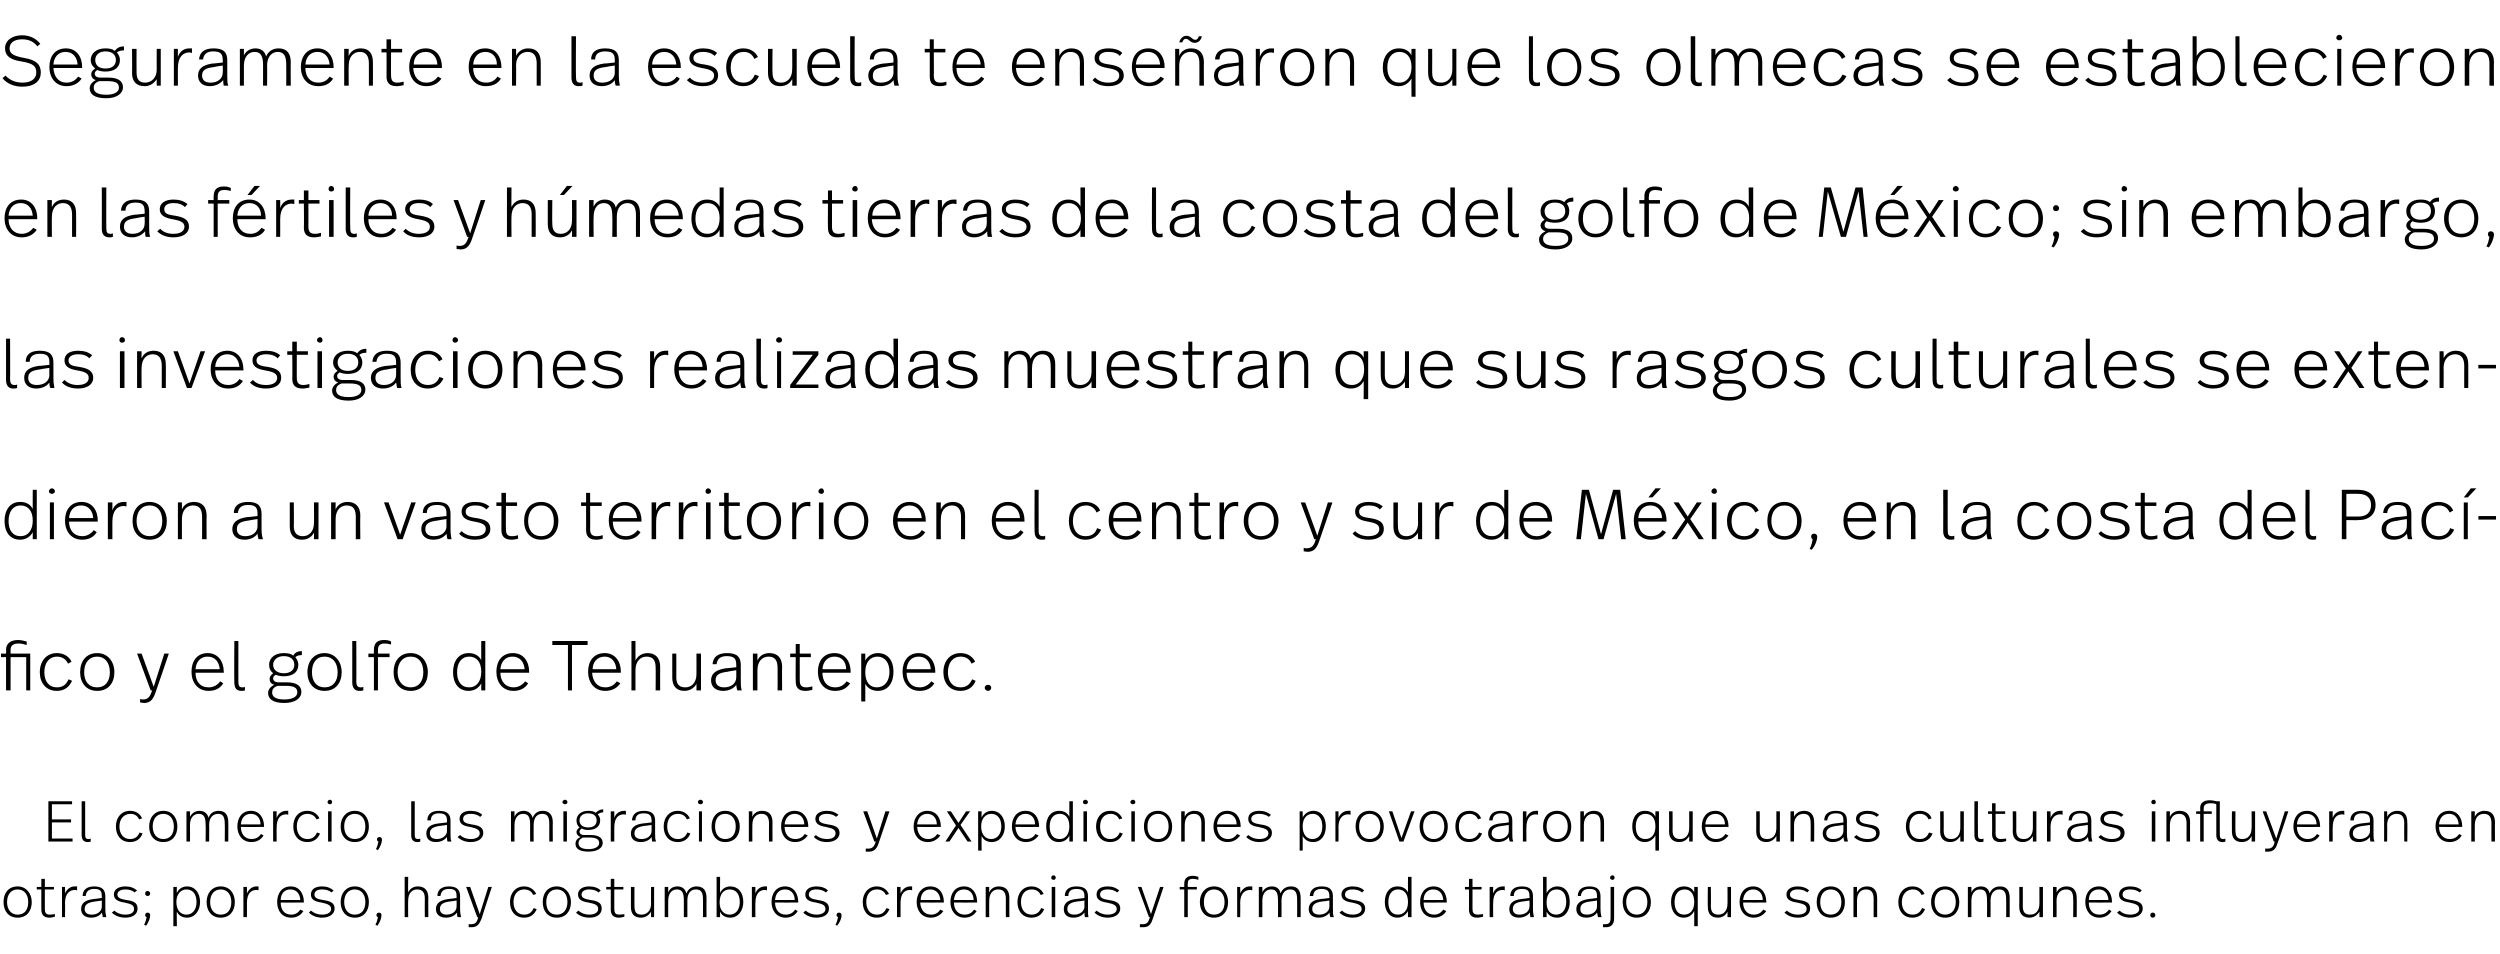
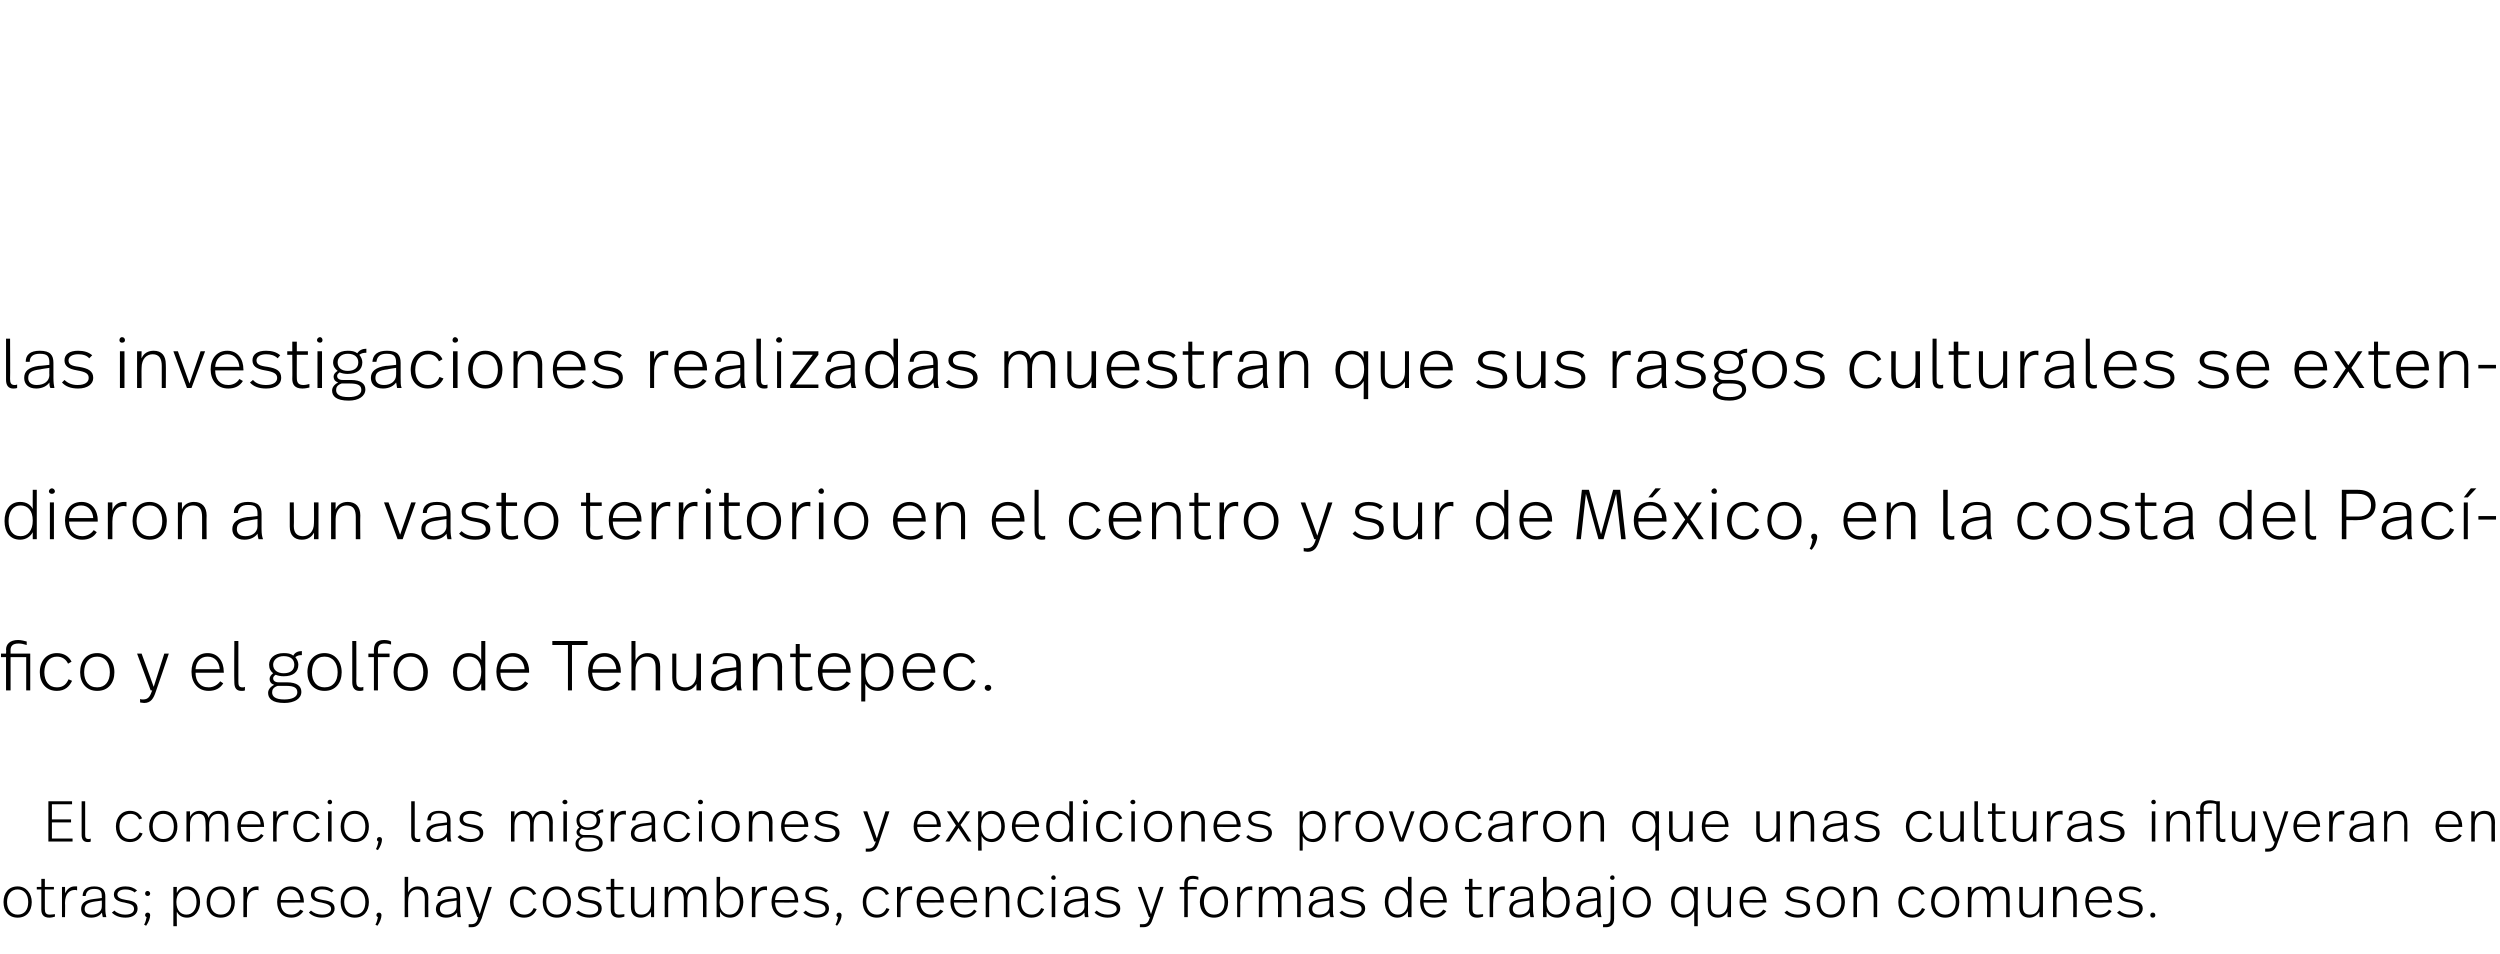
<svg xmlns="http://www.w3.org/2000/svg" version="1.1" width="496.1px" height="189.3px" viewBox="0 -2 496.1 189.3" style="top:-2px">
  <desc>Seguramente en la escuela te enseñaron que los olmecas se establecieron en las fértiles y húmedas tierras de la costa</desc>
  <defs />
  <g id="Polygon8216">
    <path d="m6.3 177c0 1.8-1 3.1-2.8 3.1c-1.8 0-2.8-1.3-2.8-3.1c0-1.8 1-3.1 2.8-3.1c1.7 0 2.8 1.4 2.8 3.1zm-4.9 0c0 1.5.8 2.5 2.1 2.5c1.4 0 2.1-1 2.1-2.5c0-1.5-.8-2.5-2.1-2.5c-1.3 0-2.1 1-2.1 2.5zm7.5-3h1.8v.5H8.9v3.9c0 .7.2 1.1 1 1.1c.4 0 .8-.1 1-.1v.5c-.3.1-.7.2-1.1.2c-1.2 0-1.6-.7-1.6-1.6v-4h-.9v-.5h.9v-1.6h.7v1.6zm6.4-.1v.8c-.2-.1-.3-.1-.4-.1c-1 0-2 .6-2 2.6c.05-.04 0 2.8 0 2.8h-.6v-6h.6s.05 1.33 0 1.3c.4-.9 1.1-1.4 1.9-1.4h.5zm5.6 2v2.4c0 .8.1 1.3.2 1.7h-.7c-.1-.3-.1-.7-.2-.9c-.3.5-1 1-2.1 1c-1.3 0-2-.7-2-1.7c0-1.1.7-1.8 2.5-2c-.03.02 1.6-.2 1.6-.2c0 0 .03-.28 0-.3c0-1-.2-1.5-1.5-1.5c-1.2 0-1.6.6-1.7 1.4h-.6c0-1.2.8-1.9 2.3-1.9c1.7 0 2.2.8 2.2 2zm-2.1 1c-1.4.2-2 .6-2 1.5c0 .6.4 1.1 1.4 1.1c1.2 0 2-.7 2-1.6c.03-.04 0-1.2 0-1.2c0 0-1.42.23-1.4.2zm8.4-2.2l-.5.4c-.4-.4-1.1-.6-1.8-.6c-1 0-1.6.4-1.6 1c0 .6.5.9 1.8 1.1c1.5.2 2.2.6 2.2 1.7c0 1-.8 1.8-2.4 1.8c-1.2 0-2.1-.4-2.7-1l.5-.4c.5.5 1.3.8 2.1.8c1.3 0 1.8-.5 1.8-1.1c0-.7-.4-1-1.9-1.3c-1.4-.2-2.1-.7-2.1-1.6c0-1 .9-1.6 2.3-1.6c1 0 1.7.3 2.3.8zm2.6.6c0 .3-.2.5-.5.5c-.3 0-.5-.2-.5-.5c0-.3.2-.5.5-.5c.3 0 .5.3.5.5zm0 4.3c0 .6-.3 1.4-.8 2.1l-.4-.2c.3-.5.4-1.1.5-1.5c-.2-.1-.3-.2-.3-.4c0-.3.2-.5.5-.5c.3 0 .5.2.5.5zm9.9-2.6c0 1.7-1 3.1-2.6 3.1c-1 0-1.7-.5-2-1.2c-.05.02 0 2.9 0 2.9h-.7V174h.7s-.05 1.17 0 1.2c.3-.7 1-1.3 2-1.3c1.6 0 2.6 1.3 2.6 3.1zm-4.7 0c0 1.7.9 2.5 2 2.5c1.2 0 2-1 2-2.5c0-1.5-.7-2.5-2-2.5c-1.1 0-2 .9-2 2.5zm11.6 0c0 1.8-1 3.1-2.8 3.1c-1.8 0-2.8-1.3-2.8-3.1c0-1.8 1.1-3.1 2.8-3.1c1.8 0 2.8 1.4 2.8 3.1zm-4.9 0c0 1.5.8 2.5 2.1 2.5c1.4 0 2.1-1 2.1-2.5c0-1.5-.8-2.5-2.1-2.5c-1.3 0-2.1 1-2.1 2.5zm9.6-3.1v.8c-.1-.1-.3-.1-.4-.1c-1 0-1.9.6-1.9 2.6c.02-.04 0 2.8 0 2.8h-.7v-6h.7s.02 1.33 0 1.3c.4-.9 1.1-1.4 1.9-1.4h.4zm9 3.1v.1s-4.64.02-4.6 0c0 1.4.7 2.4 2.1 2.4c.8 0 1.4-.4 1.8-1l.6.3c-.5.8-1.3 1.3-2.4 1.3c-1.9 0-2.8-1.4-2.8-3.1c0-1.7.9-3.1 2.7-3.1c1.7 0 2.6 1.4 2.6 3.1zm-4.6-.4h3.9c-.1-1.2-.7-2.1-2-2.1c-1.2 0-1.9.9-1.9 2.1zm10.5-1.9l-.4.4c-.5-.4-1.1-.6-1.9-.6c-1 0-1.5.4-1.5 1c0 .6.4.9 1.7 1.1c1.5.2 2.3.6 2.3 1.7c0 1-.9 1.8-2.5 1.8c-1.1 0-2-.4-2.6-1l.4-.4c.6.5 1.3.8 2.2.8c1.2 0 1.8-.5 1.8-1.1c0-.7-.5-1-1.9-1.3c-1.5-.2-2.1-.7-2.1-1.6c0-1 .8-1.6 2.2-1.6c1 0 1.7.3 2.3.8zm7 2.3c0 1.8-1 3.1-2.8 3.1c-1.8 0-2.8-1.3-2.8-3.1c0-1.8 1.1-3.1 2.8-3.1c1.8 0 2.8 1.4 2.8 3.1zm-4.9 0c0 1.5.8 2.5 2.1 2.5c1.4 0 2.1-1 2.1-2.5c0-1.5-.8-2.5-2.1-2.5c-1.3 0-2.1 1-2.1 2.5zm7.4 2.6c0 .6-.3 1.4-.8 2.1l-.4-.2c.3-.5.4-1.1.5-1.5c-.2-.1-.3-.2-.3-.4c0-.3.2-.5.5-.5c.3 0 .5.2.5.5zm5.3-4.5c.3-.7 1-1.2 1.9-1.2c1.4 0 2.1.8 2.1 2.3c-.04-.03 0 3.8 0 3.8h-.7s-.03-3.67 0-3.7c0-1.1-.4-1.8-1.5-1.8c-1 0-1.8.7-1.8 2.2c-.04 0 0 3.3 0 3.3h-.7v-8h.7s-.04 3.12 0 3.1zm10.3.8v2.4c0 .8.1 1.3.2 1.7h-.7c-.1-.3-.1-.7-.1-.9c-.4.5-1.1 1-2.2 1c-1.3 0-2-.7-2-1.7c0-1.1.8-1.8 2.5-2c-.01.02 1.6-.2 1.6-.2c0 0 .04-.28 0-.3c0-1-.2-1.5-1.5-1.5c-1.2 0-1.6.6-1.7 1.4h-.6c0-1.2.8-1.9 2.3-1.9c1.7 0 2.2.8 2.2 2zm-2.1 1c-1.4.2-1.9.6-1.9 1.5c0 .6.4 1.1 1.3 1.1c1.2 0 2-.7 2-1.6c.04-.04 0-1.2 0-1.2c0 0-1.41.23-1.4.2zm6.4 3.3c-.4 1-.8 1.8-2 1.8h-.6v-.6h.5c.9 0 1.2-.5 1.4-1.4h-.2l-2.2-6h.8l1.9 5.4l1.7-5.4h.7s-2.04 6.23-2 6.2zm10.8-4.8l-.6.2c-.3-.7-.9-1.1-1.8-1.1c-1.3 0-2.1 1-2.1 2.5c0 1.5.8 2.5 2.1 2.5c1.1 0 1.6-.6 1.9-1.3l.6.2c-.4 1-1.2 1.7-2.5 1.7c-1.8 0-2.8-1.3-2.8-3.1c0-1.8 1.1-3.1 2.8-3.1c1.1 0 2 .6 2.4 1.5zm6.9 1.6c0 1.8-1 3.1-2.8 3.1c-1.8 0-2.8-1.3-2.8-3.1c0-1.8 1-3.1 2.8-3.1c1.7 0 2.8 1.4 2.8 3.1zm-4.9 0c0 1.5.7 2.5 2.1 2.5c1.3 0 2.1-1 2.1-2.5c0-1.5-.8-2.5-2.1-2.5c-1.3 0-2.1 1-2.1 2.5zm10.8-2.3l-.4.4c-.5-.4-1.1-.6-1.9-.6c-.9 0-1.5.4-1.5 1c0 .6.5.9 1.8 1.1c1.5.2 2.2.6 2.2 1.7c0 1-.8 1.8-2.4 1.8c-1.2 0-2.1-.4-2.7-1l.5-.4c.5.5 1.3.8 2.1.8c1.2 0 1.8-.5 1.8-1.1c0-.7-.4-1-1.9-1.3c-1.5-.2-2.1-.7-2.1-1.6c0-1 .9-1.6 2.2-1.6c1 0 1.8.3 2.3.8zm2.7-.7h1.8v.5h-1.8v3.9c0 .7.2 1.1 1 1.1c.4 0 .8-.1 1-.1v.5c-.3.1-.7.2-1.1.2c-1.2 0-1.6-.7-1.6-1.6v-4h-.9v-.5h.9v-1.6h.7v1.6zm7.9 6h-.6s-.04-1.06 0-1.1c-.4.7-1.1 1.2-2 1.2c-1.3 0-2-.7-2-2.1v-4h.7s-.02 3.83 0 3.8c0 1.2.4 1.7 1.4 1.7c1 0 1.9-.7 1.9-2.2c-.04.04 0-3.3 0-3.3h.6v6zm10.4-3.8c-.02-.03 0 3.8 0 3.8h-.7v-3.5c0-1.3-.3-2-1.4-2c-1 0-1.7.7-1.7 2.2c-.01.02 0 3.3 0 3.3h-.7v-3.3c0-1.5-.3-2.2-1.4-2.2c-.9 0-1.7.7-1.7 2.2c-.02.02 0 3.3 0 3.3h-.7v-6h.7s-.02 1.08 0 1.1c.3-.8 1-1.2 1.8-1.2c1.1 0 1.6.6 1.8 1.4c.4-1 1.2-1.4 2-1.4c1.4 0 2 .8 2 2.3zm2.7-1c.3-.7 1-1.3 2-1.3c1.6 0 2.6 1.2 2.6 3.1c0 1.7-1 3.1-2.6 3.1c-1.1 0-1.8-.6-2-1.2c-.04.02 0 1.1 0 1.1h-.7v-8h.7s-.04 3.19 0 3.2zm-.1 1.9c0 1.6.9 2.4 2 2.4c1.2 0 2-1 2-2.5c0-1.5-.7-2.5-2-2.5c-1.2 0-2 .9-2 2.6zm9.4-3.2v.8c-.2-.1-.3-.1-.4-.1c-1 0-1.9.6-1.9 2.6c-.02-.04 0 2.8 0 2.8h-.7v-6h.7s-.02 1.33 0 1.3c.3-.9 1.1-1.4 1.9-1.4h.4zm6.2 3.1c.03-.05 0 .1 0 .1c0 0-4.6.02-4.6 0c0 1.4.8 2.4 2.1 2.4c.9 0 1.5-.4 1.9-1l.5.3c-.5.8-1.3 1.3-2.4 1.3c-1.8 0-2.8-1.4-2.8-3.1c0-1.7.9-3.1 2.7-3.1c1.7 0 2.6 1.4 2.6 3.1zm-4.6-.4h3.9c0-1.2-.7-2.1-1.9-2.1c-1.3 0-1.9.9-2 2.1zm10.5-1.9l-.4.4c-.5-.4-1.1-.6-1.9-.6c-1 0-1.5.4-1.5 1c0 .6.5.9 1.8 1.1c1.4.2 2.2.6 2.2 1.7c0 1-.8 1.8-2.5 1.8c-1.1 0-2-.4-2.6-1l.5-.4c.5.5 1.3.8 2.1.8c1.2 0 1.8-.5 1.8-1.1c0-.7-.4-1-1.9-1.3c-1.5-.2-2.1-.7-2.1-1.6c0-1 .9-1.6 2.2-1.6c1 0 1.8.3 2.3.8zm2.7 4.9c0 .6-.3 1.4-.9 2.1l-.3-.2c.3-.5.4-1.1.5-1.5c-.2-.1-.3-.2-.3-.4c0-.3.2-.5.5-.5c.3 0 .5.2.5.5zm9.4-4.2l-.6.2c-.3-.7-.9-1.1-1.8-1.1c-1.3 0-2.1 1-2.1 2.5c0 1.5.8 2.5 2.1 2.5c1.1 0 1.6-.6 1.9-1.3l.6.2c-.4 1-1.2 1.7-2.5 1.7c-1.8 0-2.8-1.3-2.8-3.1c0-1.8 1.1-3.1 2.8-3.1c1.1 0 2 .6 2.4 1.5zm4.6-1.5v.8c-.1-.1-.3-.1-.4-.1c-1 0-1.9.6-1.9 2.6c.02-.04 0 2.8 0 2.8h-.7v-6h.7s.02 1.33 0 1.3c.4-.9 1.1-1.4 1.9-1.4h.4zm6.3 3.1c-.03-.05 0 .1 0 .1c0 0-4.66.02-4.7 0c.1 1.4.8 2.4 2.2 2.4c.8 0 1.4-.4 1.8-1l.6.3c-.6.8-1.4 1.3-2.5 1.3c-1.8 0-2.8-1.4-2.8-3.1c0-1.7 1-3.1 2.7-3.1c1.8 0 2.7 1.4 2.7 3.1zm-4.6-.4h3.9c-.1-1.2-.8-2.1-2-2.1c-1.2 0-1.9.9-1.9 2.1zm11.2.4c.02-.05 0 .1 0 .1c0 0-4.61.02-4.6 0c0 1.4.8 2.4 2.1 2.4c.9 0 1.5-.4 1.9-1l.5.3c-.5.8-1.3 1.3-2.4 1.3c-1.8 0-2.8-1.4-2.8-3.1c0-1.7.9-3.1 2.7-3.1c1.7 0 2.6 1.4 2.6 3.1zm-4.6-.4h3.9c0-1.2-.7-2.1-1.9-2.1c-1.3 0-1.9.9-2 2.1zm11-.4c-.03-.03 0 3.8 0 3.8h-.7s-.02-3.6 0-3.6c0-1.2-.4-1.9-1.5-1.9c-1 0-1.8.7-1.8 2.2c-.03 0 0 3.3 0 3.3h-.7v-6h.7s-.03 1.13 0 1.1c.3-.8 1.1-1.2 1.9-1.2c1.4 0 2.1.8 2.1 2.3zm6.8-.8l-.6.2c-.3-.7-.9-1.1-1.8-1.1c-1.3 0-2.1 1-2.1 2.5c0 1.5.8 2.5 2.1 2.5c1.1 0 1.6-.6 1.9-1.3l.6.2c-.4 1-1.2 1.7-2.5 1.7c-1.8 0-2.8-1.3-2.8-3.1c0-1.8 1.1-3.1 2.8-3.1c1.1 0 2 .6 2.4 1.5zm2.4-3.2c0 .2-.2.4-.4.4c-.3 0-.5-.2-.5-.4c0-.3.2-.5.5-.5c.2 0 .4.2.4.5zm-.1 7.8h-.7v-6h.7v6zm6.5-4.1v2.4c0 .8 0 1.3.1 1.7h-.7c-.1-.3-.1-.7-.1-.9c-.4.5-1.1 1-2.2 1c-1.3 0-1.9-.7-1.9-1.7c0-1.1.7-1.8 2.4-2c.01.02 1.7-.2 1.7-.2c0 0-.04-.28 0-.3c0-1-.3-1.5-1.6-1.5c-1.2 0-1.6.6-1.6 1.4h-.7c0-1.2.8-1.9 2.3-1.9c1.8 0 2.3.8 2.3 2zm-2.2 1c-1.3.2-1.9.6-1.9 1.5c0 .6.4 1.1 1.4 1.1c1.1 0 2-.7 2-1.6c-.04-.04 0-1.2 0-1.2c0 0-1.49.23-1.5.2zm8.4-2.2l-.4.4c-.5-.4-1.1-.6-1.9-.6c-1 0-1.5.4-1.5 1c0 .6.4.9 1.7 1.1c1.5.2 2.3.6 2.3 1.7c0 1-.9 1.8-2.5 1.8c-1.1 0-2-.4-2.6-1l.4-.4c.6.5 1.3.8 2.2.8c1.2 0 1.8-.5 1.8-1.1c0-.7-.5-1-2-1.3c-1.4-.2-2-.7-2-1.6c0-1 .8-1.6 2.2-1.6c1 0 1.7.3 2.3.8zm6.7 5.5c-.3 1-.7 1.8-1.9 1.8h-.7v-.6h.6c.9 0 1.1-.5 1.4-1.4h-.2l-2.2-6h.7l1.9 5.4l1.8-5.4h.7s-2.08 6.23-2.1 6.2zm9-8.2v.6c-.2-.1-.7-.2-1-.2c-.9 0-1.1.3-1.1 1c-.02.01 0 .6 0 .6h1.8v.5h-1.8v5.5h-.7v-5.5h-.9v-.5h.9v-.6c0-.9.4-1.6 1.7-1.6c.4 0 .8.1 1.1.2zm5.9 5c0 1.8-1 3.1-2.8 3.1c-1.8 0-2.8-1.3-2.8-3.1c0-1.8 1.1-3.1 2.8-3.1c1.8 0 2.8 1.4 2.8 3.1zm-4.8 0c0 1.5.7 2.5 2 2.5c1.4 0 2.1-1 2.1-2.5c0-1.5-.8-2.5-2.1-2.5c-1.3 0-2 1-2 2.5zm9.6-3.1v.8c-.2-.1-.3-.1-.4-.1c-1 0-2 .6-2 2.6c.04-.04 0 2.8 0 2.8h-.6v-6h.6s.04 1.33 0 1.3c.4-.9 1.1-1.4 1.9-1.4h.5zm9.6 2.3v3.8h-.7s.02-3.46 0-3.5c0-1.3-.3-2-1.4-2c-.9 0-1.7.7-1.7 2.2c.02.02 0 3.3 0 3.3h-.7s.03-3.35 0-3.3c0-1.5-.3-2.2-1.4-2.2c-.9 0-1.7.7-1.7 2.2c.01.02 0 3.3 0 3.3h-.7v-6h.7s.01 1.08 0 1.1c.3-.8 1.1-1.2 1.9-1.2c1 0 1.6.6 1.7 1.4c.4-1 1.2-1.4 2.1-1.4c1.3 0 1.9.8 1.9 2.3zm6.4-.3v2.4c0 .8 0 1.3.2 1.7h-.7c-.1-.3-.2-.7-.2-.9c-.3.5-1.1 1-2.1 1c-1.3 0-2-.7-2-1.7c0-1.1.7-1.8 2.4-2c.04.02 1.7-.2 1.7-.2v-.3c0-1-.3-1.5-1.6-1.5c-1.1 0-1.6.6-1.6 1.4h-.7c.1-1.2.8-1.9 2.4-1.9c1.7 0 2.2.8 2.2 2zm-2.2 1c-1.3.2-1.9.6-1.9 1.5c0 .6.4 1.1 1.4 1.1c1.2 0 2-.7 2-1.6v-1.2s-1.45.23-1.5.2zm8.4-2.2l-.4.4c-.5-.4-1.1-.6-1.9-.6c-1 0-1.5.4-1.5 1c0 .6.4.9 1.7 1.1c1.5.2 2.3.6 2.3 1.7c0 1-.8 1.8-2.5 1.8c-1.1 0-2-.4-2.6-1l.5-.4c.5.5 1.2.8 2.1.8c1.2 0 1.8-.5 1.8-1.1c0-.7-.5-1-1.9-1.3c-1.5-.2-2.1-.7-2.1-1.6c0-1 .9-1.6 2.2-1.6c1 0 1.8.3 2.3.8zm9.4 5.3h-.7s-.03-1.16 0-1.2c-.4.7-1.1 1.3-2.1 1.3c-1.6 0-2.5-1.3-2.5-3.1c0-1.8.9-3.1 2.5-3.1c1.1 0 1.8.5 2.1 1.2c-.03 0 0-3.1 0-3.1h.7v8zm-4.6-3c0 1.5.6 2.5 1.9 2.5c1.2 0 2-.9 2-2.5c0-1.7-.8-2.5-2-2.5c-1.2 0-1.9 1-1.9 2.5zm11.6 0v.1s-4.64.02-4.6 0c0 1.4.7 2.4 2.1 2.4c.8 0 1.4-.4 1.8-1l.6.3c-.5.8-1.3 1.3-2.4 1.3c-1.9 0-2.8-1.4-2.8-3.1c0-1.7.9-3.1 2.7-3.1c1.7 0 2.6 1.4 2.6 3.1zm-4.6-.4h3.9c-.1-1.2-.7-2.1-2-2.1c-1.2 0-1.9.9-1.9 2.1zm9.7-2.6h1.8v.5h-1.8v3.9c0 .7.2 1.1 1.1 1.1c.3 0 .7-.1 1-.1v.5c-.4.1-.7.2-1.2.2c-1.2 0-1.6-.7-1.6-1.6c.02-.01 0-4 0-4h-.8v-.5h.8v-1.6h.7v1.6zm6.4-.1v.8c-.2-.1-.3-.1-.4-.1c-1 0-1.9.6-1.9 2.6c-.03-.04 0 2.8 0 2.8h-.7v-6h.7s-.03 1.33 0 1.3c.3-.9 1.1-1.4 1.9-1.4h.4zm5.6 2v2.4c0 .8.1 1.3.2 1.7h-.7c-.1-.3-.1-.7-.1-.9c-.4.5-1.1 1-2.2 1c-1.3 0-1.9-.7-1.9-1.7c0-1.1.7-1.8 2.4-2c-.01.02 1.6-.2 1.6-.2c0 0 .05-.28 0-.3c0-1-.2-1.5-1.5-1.5c-1.2 0-1.6.6-1.6 1.4h-.7c0-1.2.8-1.9 2.3-1.9c1.7 0 2.2.8 2.2 2zm-2.1 1c-1.4.2-1.9.6-1.9 1.5c0 .6.4 1.1 1.3 1.1c1.2 0 2-.7 2-1.6c.05-.04 0-1.2 0-1.2c0 0-1.4.23-1.4.2zm4.8-1.7c.4-.7 1.1-1.3 2.1-1.3c1.6 0 2.5 1.2 2.5 3.1c0 1.7-.9 3.1-2.5 3.1c-1.2 0-1.8-.6-2.1-1.2c.02.02 0 1.1 0 1.1h-.7v-8h.7s.02 3.19 0 3.2zm0 1.9c0 1.6.8 2.4 1.9 2.4c1.2 0 2-1 2-2.5c0-1.5-.6-2.5-1.9-2.5c-1.2 0-2 .9-2 2.6zm10.7-1.2v2.4c0 .8.1 1.3.2 1.7h-.7c-.1-.3-.1-.7-.2-.9c-.3.5-1 1-2.1 1c-1.3 0-2-.7-2-1.7c0-1.1.8-1.8 2.5-2c-.02.02 1.6-.2 1.6-.2c0 0 .04-.28 0-.3c0-1-.2-1.5-1.5-1.5c-1.2 0-1.6.6-1.7 1.4h-.6c0-1.2.8-1.9 2.3-1.9c1.7 0 2.2.8 2.2 2zm-2.1 1c-1.4.2-1.9.6-1.9 1.5c0 .6.3 1.1 1.3 1.1c1.2 0 2-.7 2-1.6c.04-.04 0-1.2 0-1.2c0 0-1.41.23-1.4.2zm4.9-4.7c0 .2-.2.4-.4.4c-.3 0-.5-.2-.5-.4c0-.3.2-.5.5-.5c.2 0 .4.2.4.5zm-.1 8.1c0 1.3-.8 1.7-1.6 1.7h-.6v-.6h.4c.7 0 1.1-.2 1.1-1.3c.01.03 0-6.1 0-6.1h.7v6.3zm7.3-3.3c0 1.8-1 3.1-2.8 3.1c-1.8 0-2.8-1.3-2.8-3.1c0-1.8 1-3.1 2.8-3.1c1.7 0 2.8 1.4 2.8 3.1zm-4.9 0c0 1.5.8 2.5 2.1 2.5c1.3 0 2.1-1 2.1-2.5c0-1.5-.8-2.5-2.1-2.5c-1.3 0-2.1 1-2.1 2.5zm13.5-1.9c-.01-.01 0-1.1 0-1.1h.7v7.8h-.7v-3c-.4.7-1 1.3-2.1 1.3c-1.6 0-2.5-1.3-2.5-3.1c0-1.8.9-3.1 2.6-3.1c1 0 1.7.5 2 1.2zm-3.9 1.9c0 1.5.6 2.5 1.9 2.5c1.2 0 2-.9 2-2.5c0-1.7-.8-2.5-1.9-2.5c-1.3 0-2 1-2 2.5zm11.2 3h-.7s.02-1.06 0-1.1c-.3.7-1 1.2-1.9 1.2c-1.3 0-2-.7-2-2.1c-.05-.02 0-4 0-4h.6s.04 3.83 0 3.8c0 1.2.5 1.7 1.5 1.7c1 0 1.8-.7 1.8-2.2c.02.04 0-3.3 0-3.3h.7v6zm7-3c.05-.05 0 .1 0 .1c0 0-4.59.02-4.6 0c0 1.4.8 2.4 2.1 2.4c.9 0 1.5-.4 1.9-1l.6.3c-.6.8-1.4 1.3-2.5 1.3c-1.8 0-2.8-1.4-2.8-3.1c0-1.7.9-3.1 2.7-3.1c1.7 0 2.6 1.4 2.6 3.1zm-4.6-.4h3.9c0-1.2-.7-2.1-1.9-2.1c-1.2 0-1.9.9-2 2.1zm13.1-1.9l-.4.4c-.4-.4-1.1-.6-1.9-.6c-.9 0-1.5.4-1.5 1c0 .6.5.9 1.8 1.1c1.5.2 2.2.6 2.2 1.7c0 1-.8 1.8-2.4 1.8c-1.2 0-2.1-.4-2.7-1l.5-.4c.5.5 1.3.8 2.1.8c1.3 0 1.8-.5 1.8-1.1c0-.7-.4-1-1.9-1.3c-1.5-.2-2.1-.7-2.1-1.6c0-1 .9-1.6 2.2-1.6c1 0 1.8.3 2.3.8zm7.1 2.3c0 1.8-1 3.1-2.8 3.1c-1.8 0-2.8-1.3-2.8-3.1c0-1.8 1-3.1 2.8-3.1c1.7 0 2.8 1.4 2.8 3.1zm-4.9 0c0 1.5.7 2.5 2.1 2.5c1.3 0 2.1-1 2.1-2.5c0-1.5-.8-2.5-2.1-2.5c-1.3 0-2.1 1-2.1 2.5zm11.3-.8v3.8h-.7v-3.6c0-1.2-.4-1.9-1.5-1.9c-1 0-1.8.7-1.8 2.2c-.01 0 0 3.3 0 3.3h-.7v-6h.7s-.01 1.13 0 1.1c.4-.8 1.1-1.2 2-1.2c1.3 0 2 .8 2 2.3zm9.4-.8l-.6.2c-.3-.7-.9-1.1-1.7-1.1c-1.3 0-2.2 1-2.2 2.5c0 1.5.8 2.5 2.1 2.5c1.1 0 1.6-.6 1.9-1.3l.6.2c-.4 1-1.2 1.7-2.5 1.7c-1.8 0-2.8-1.3-2.8-3.1c0-1.8 1.1-3.1 2.8-3.1c1.2 0 2 .6 2.4 1.5zm6.9 1.6c0 1.8-1 3.1-2.8 3.1c-1.8 0-2.8-1.3-2.8-3.1c0-1.8 1-3.1 2.8-3.1c1.7 0 2.8 1.4 2.8 3.1zm-4.9 0c0 1.5.8 2.5 2.1 2.5c1.3 0 2.1-1 2.1-2.5c0-1.5-.8-2.5-2.1-2.5c-1.3 0-2.1 1-2.1 2.5zm14.9-.8v3.8h-.7s.02-3.46 0-3.5c0-1.3-.3-2-1.4-2c-.9 0-1.7.7-1.7 2.2c.02.02 0 3.3 0 3.3h-.7s.03-3.35 0-3.3c0-1.5-.3-2.2-1.4-2.2c-.9 0-1.7.7-1.7 2.2c.01.02 0 3.3 0 3.3h-.7v-6h.7s.01 1.08 0 1.1c.3-.8 1.1-1.2 1.9-1.2c1 0 1.6.6 1.7 1.4c.4-1 1.2-1.4 2.1-1.4c1.3 0 1.9.8 1.9 2.3zm6.6 3.8h-.7v-1.1c-.4.7-1.1 1.2-2 1.2c-1.2 0-2-.7-2-2.1c.03-.02 0-4 0-4h.7s.02 3.83 0 3.8c0 1.2.4 1.7 1.5 1.7c1 0 1.8-.7 1.8-2.2V174h.7v6zm6.7-3.8c.03-.03 0 3.8 0 3.8h-.7s.04-3.6 0-3.6c0-1.2-.3-1.9-1.4-1.9c-1 0-1.9.7-1.9 2.2c.03 0 0 3.3 0 3.3h-.7v-6h.7s.03 1.13 0 1.1c.4-.8 1.1-1.2 2-1.2c1.3 0 2 .8 2 2.3zm7 .8v.1s-4.62.02-4.6 0c0 1.4.7 2.4 2.1 2.4c.9 0 1.5-.4 1.9-1l.5.3c-.5.8-1.3 1.3-2.4 1.3c-1.8 0-2.8-1.4-2.8-3.1c0-1.7.9-3.1 2.7-3.1c1.7 0 2.6 1.4 2.6 3.1zm-4.6-.4h3.9c-.1-1.2-.7-2.1-1.9-2.1c-1.3 0-2 .9-2 2.1zm10.5-1.9l-.4.4c-.5-.4-1.1-.6-1.9-.6c-1 0-1.5.4-1.5 1c0 .6.4.9 1.7 1.1c1.5.2 2.3.6 2.3 1.7c0 1-.9 1.8-2.5 1.8c-1.1 0-2-.4-2.6-1l.5-.4c.5.5 1.2.8 2.1.8c1.2 0 1.8-.5 1.8-1.1c0-.7-.5-1-1.9-1.3c-1.5-.2-2.1-.7-2.1-1.6c0-1 .9-1.6 2.2-1.6c1 0 1.8.3 2.3.8zm2.7 4.9c0 .3-.2.5-.5.5c-.3 0-.5-.2-.5-.5c0-.3.2-.5.5-.5c.3 0 .5.2.5.5z" stroke="none" fill="#000" />
  </g>
  <g id="Polygon8215">
    <path d="m14.3 157.6h-4v3h3.8v.6h-3.8v3.2h4.1v.6H9.6v-8h4.7v.6zm2.6 6c0 .6.1.9.7.9c.1 0 .2 0 .4-.1v.6c-.2.1-.4.1-.6.1c-.8 0-1.2-.5-1.2-1.4c.01-.03 0-6.7 0-6.7h.7v6.6zm11.3-3.2l-.6.2c-.3-.7-.9-1.1-1.7-1.1c-1.3 0-2.2 1-2.2 2.5c0 1.5.8 2.5 2.1 2.5c1.1 0 1.6-.6 1.9-1.3l.6.2c-.4 1-1.2 1.7-2.5 1.7c-1.8 0-2.8-1.3-2.8-3.1c0-1.8 1.1-3.1 2.8-3.1c1.2 0 2 .6 2.4 1.5zm7 1.6c0 1.8-1 3.1-2.8 3.1c-1.8 0-2.8-1.3-2.8-3.1c0-1.8 1.1-3.1 2.8-3.1c1.8 0 2.8 1.4 2.8 3.1zm-4.9 0c0 1.5.8 2.5 2.1 2.5c1.4 0 2.1-1 2.1-2.5c0-1.5-.8-2.5-2.1-2.5c-1.3 0-2.1 1-2.1 2.5zm15-.8c.03-.03 0 3.8 0 3.8h-.7s.04-3.46 0-3.5c0-1.3-.3-2-1.3-2c-1 0-1.8.7-1.8 2.2c.04.02 0 3.3 0 3.3h-.7s.05-3.35 0-3.3c0-1.5-.3-2.2-1.4-2.2c-.9 0-1.7.7-1.7 2.2c.03.02 0 3.3 0 3.3h-.7v-6h.7s.03 1.08 0 1.1c.4-.8 1.1-1.2 1.9-1.2c1 0 1.6.6 1.8 1.4c.3-1 1.1-1.4 2-1.4c1.3 0 1.9.8 1.9 2.3zm7.1.8c.02-.05 0 .1 0 .1c0 0-4.61.02-4.6 0c0 1.4.8 2.4 2.1 2.4c.9 0 1.5-.4 1.9-1l.5.3c-.5.8-1.3 1.3-2.4 1.3c-1.8 0-2.8-1.4-2.8-3.1c0-1.7.9-3.1 2.7-3.1c1.7 0 2.6 1.4 2.6 3.1zm-4.6-.4h3.9c0-1.2-.7-2.1-1.9-2.1c-1.3 0-1.9.9-2 2.1zm9.4-2.7v.8c-.2-.1-.3-.1-.4-.1c-1 0-1.9.6-1.9 2.6c-.03-.04 0 2.8 0 2.8h-.7v-6h.7s-.03 1.33 0 1.3c.3-.9 1.1-1.4 1.9-1.4h.4zm6.2 1.5l-.6.2c-.3-.7-1-1.1-1.8-1.1c-1.3 0-2.1 1-2.1 2.5c0 1.5.8 2.5 2.1 2.5c1.1 0 1.6-.6 1.9-1.3l.6.2c-.4 1-1.2 1.7-2.5 1.7c-1.8 0-2.8-1.3-2.8-3.1c0-1.8 1-3.1 2.8-3.1c1.1 0 2 .6 2.4 1.5zm2.5-3.2c0 .2-.2.4-.4.4c-.3 0-.5-.2-.5-.4c0-.3.2-.5.5-.5c.2 0 .4.2.4.5zm-.1 7.8h-.7v-6h.7v6zm7.4-3c0 1.8-1 3.1-2.8 3.1c-1.8 0-2.8-1.3-2.8-3.1c0-1.8 1.1-3.1 2.8-3.1c1.8 0 2.8 1.4 2.8 3.1zm-4.9 0c0 1.5.8 2.5 2.1 2.5c1.4 0 2.1-1 2.1-2.5c0-1.5-.8-2.5-2.1-2.5c-1.3 0-2.1 1-2.1 2.5zm7.5 2.6c0 .6-.3 1.4-.8 2.1l-.4-.2c.3-.5.4-1.1.5-1.5c-.2-.1-.3-.2-.3-.4c0-.3.2-.5.5-.5c.3 0 .5.2.5.5zm6.5-1c0 .6.1.9.7.9c.1 0 .2 0 .4-.1v.6c-.2.1-.4.1-.6.1c-.8 0-1.2-.5-1.2-1.4V157h.7s-.01 6.55 0 6.6zm7.1-2.7v2.4c0 .8 0 1.3.2 1.7h-.8c-.1-.3-.1-.7-.1-.9c-.4.5-1.1 1-2.2 1c-1.3 0-1.9-.7-1.9-1.7c0-1.1.7-1.8 2.4-2c.02.02 1.7-.2 1.7-.2c0 0-.02-.28 0-.3c0-1-.3-1.5-1.6-1.5c-1.2 0-1.6.6-1.6 1.4h-.7c0-1.2.8-1.9 2.3-1.9c1.8 0 2.3.8 2.3 2zm-2.2 1c-1.3.2-1.9.6-1.9 1.5c0 .6.4 1.1 1.4 1.1c1.1 0 2-.7 2-1.6c-.02-.04 0-1.2 0-1.2c0 0-1.47.23-1.5.2zm8.5-2.2l-.4.4c-.5-.4-1.1-.6-1.9-.6c-1 0-1.5.4-1.5 1c0 .6.4.9 1.7 1.1c1.5.2 2.3.6 2.3 1.7c0 1-.9 1.8-2.5 1.8c-1.1 0-2-.4-2.6-1l.5-.4c.5.5 1.2.8 2.1.8c1.2 0 1.8-.5 1.8-1.1c0-.7-.5-1-1.9-1.3c-1.5-.2-2.1-.7-2.1-1.6c0-1 .8-1.6 2.2-1.6c1 0 1.8.3 2.3.8zm14 1.5c-.03-.03 0 3.8 0 3.8h-.7s-.02-3.46 0-3.5c0-1.3-.3-2-1.4-2c-1 0-1.7.7-1.7 2.2c-.02.02 0 3.3 0 3.3h-.7s-.01-3.35 0-3.3c0-1.5-.3-2.2-1.4-2.2c-.9 0-1.7.7-1.7 2.2c-.03.02 0 3.3 0 3.3h-.7v-6h.7s-.03 1.08 0 1.1c.3-.8 1-1.2 1.8-1.2c1 0 1.6.6 1.8 1.4c.4-1 1.1-1.4 2-1.4c1.3 0 2 .8 2 2.3zm2.9-4c0 .2-.2.4-.5.4c-.2 0-.5-.2-.5-.4c0-.3.3-.5.5-.5c.3 0 .5.2.5.5zm-.1 7.8h-.7v-6h.7v6zm7.2-5.8c-.5 0-.8.2-1.1.4c.4.4.5.8.5 1.2c0 1.2-.9 1.9-2.4 1.9c-.5 0-.9-.1-1.3-.3c-.2.2-.4.4-.4.6c0 .4.3.7.9.7h1.3c1.8 0 2.4.7 2.4 1.6c0 1-1.1 1.7-2.8 1.7c-2 0-2.6-.7-2.6-1.6c0-.5.3-1 1-1.3c-.5-.2-.8-.5-.8-1c0-.3.2-.6.6-.9c-.4-.3-.6-.8-.6-1.4c0-1 .8-1.9 2.3-1.9c.7 0 1.2.1 1.5.4c.4-.4.9-.7 1.5-.7v.6zm-4.7 1.6c0 .9.7 1.4 1.7 1.4c1.1 0 1.7-.5 1.7-1.4c0-.8-.5-1.4-1.7-1.4c-1.1 0-1.7.6-1.7 1.4zm.7 3.4c-.7.3-.9.7-.9 1.1c0 .7.5 1.2 2 1.2c1.3 0 2.1-.5 2.1-1.2c0-.7-.5-1.1-1.9-1.1h-1.3zm8.5-5.3v.8c-.2-.1-.3-.1-.4-.1c-1 0-1.9.6-1.9 2.6v2.8h-.7v-6h.7v1.3c.3-.9 1.1-1.4 1.9-1.4h.4zm5.8 2v2.4c0 .8 0 1.3.2 1.7h-.8c0-.3-.1-.7-.1-.9c-.3.5-1.1 1-2.1 1c-1.4 0-2-.7-2-1.7c0-1.1.7-1.8 2.4-2c.03.02 1.7-.2 1.7-.2v-.3c0-1-.3-1.5-1.6-1.5c-1.2 0-1.6.6-1.6 1.4h-.7c.1-1.2.8-1.9 2.4-1.9c1.7 0 2.2.8 2.2 2zm-2.2 1c-1.3.2-1.9.6-1.9 1.5c0 .6.4 1.1 1.4 1.1c1.2 0 2-.7 2-1.6v-1.2s-1.46.23-1.5.2zm9.1-1.5l-.6.2c-.3-.7-.9-1.1-1.8-1.1c-1.3 0-2.1 1-2.1 2.5c0 1.5.8 2.5 2.1 2.5c1.1 0 1.6-.6 1.9-1.3l.6.2c-.4 1-1.2 1.7-2.5 1.7c-1.8 0-2.8-1.3-2.8-3.1c0-1.8 1.1-3.1 2.8-3.1c1.1 0 2 .6 2.4 1.5zm2.6-3.2c0 .2-.2.4-.5.4c-.3 0-.5-.2-.5-.4c0-.3.2-.5.5-.5c.3 0 .5.2.5.5zm-.2 7.8h-.6v-6h.6v6zm7.5-3c0 1.8-1 3.1-2.9 3.1c-1.7 0-2.7-1.3-2.7-3.1c0-1.8 1-3.1 2.7-3.1c1.8 0 2.9 1.4 2.9 3.1zm-4.9 0c0 1.5.7 2.5 2 2.5c1.4 0 2.1-1 2.1-2.5c0-1.5-.8-2.5-2.1-2.5c-1.3 0-2 1-2 2.5zm11.4-.8c-.03-.03 0 3.8 0 3.8h-.7s-.02-3.6 0-3.6c0-1.2-.4-1.9-1.5-1.9c-1 0-1.8.7-1.8 2.2c-.03 0 0 3.3 0 3.3h-.7v-6h.7s-.03 1.13 0 1.1c.3-.8 1.1-1.2 1.9-1.2c1.4 0 2.1.8 2.1 2.3zm7.1.8c-.04-.05 0 .1 0 .1c0 0-4.68.02-4.7 0c0 1.4.8 2.4 2.1 2.4c.9 0 1.5-.4 1.9-1l.6.3c-.6.8-1.4 1.3-2.5 1.3c-1.8 0-2.8-1.4-2.8-3.1c0-1.7.9-3.1 2.7-3.1c1.7 0 2.7 1.4 2.7 3.1zm-4.7-.4h3.9c0-1.2-.7-2.1-1.9-2.1c-1.2 0-1.9.9-2 2.1zm10.7-1.9l-.5.4c-.4-.4-1.1-.6-1.8-.6c-1 0-1.6.4-1.6 1c0 .6.5.9 1.8 1.1c1.5.2 2.3.6 2.3 1.7c0 1-.9 1.8-2.5 1.8c-1.2 0-2-.4-2.6-1l.4-.4c.5.5 1.3.8 2.2.8c1.2 0 1.7-.5 1.7-1.1c0-.7-.4-1-1.9-1.3c-1.4-.2-2.1-.7-2.1-1.6c0-1 .9-1.6 2.3-1.6c1 0 1.7.3 2.3.8zm8 5.5c-.3 1-.8 1.8-1.9 1.8h-.7v-.6h.5c.9 0 1.2-.5 1.5-1.4h-.3l-2.2-6h.8l1.9 5.4l1.7-5.4h.8l-2.1 6.2zm12.3-3.2c-.03-.05 0 .1 0 .1c0 0-4.66.02-4.7 0c.1 1.4.8 2.4 2.2 2.4c.8 0 1.4-.4 1.8-1l.6.3c-.6.8-1.4 1.3-2.5 1.3c-1.8 0-2.8-1.4-2.8-3.1c0-1.7 1-3.1 2.7-3.1c1.8 0 2.7 1.4 2.7 3.1zm-4.7-.4h3.9c0-1.2-.7-2.1-1.9-2.1c-1.2 0-1.9.9-2 2.1zm8.6.1l2.2 3.3h-.8l-1.8-2.7l-1.8 2.7h-.8l2.1-3.2l-1.8-2.8h.8l1.5 2.3l1.5-2.3h.8l-1.9 2.7zm8.8.3c0 1.7-1 3.1-2.6 3.1c-1 0-1.7-.5-2-1.2c-.05.02 0 2.9 0 2.9h-.7V159h.7s-.05 1.17 0 1.2c.3-.7 1-1.3 2-1.3c1.6 0 2.6 1.3 2.6 3.1zm-4.7 0c0 1.7.9 2.5 2 2.5c1.2 0 2-1 2-2.5c0-1.5-.7-2.5-2-2.5c-1.1 0-2 .9-2 2.5zm11.5 0c-.04-.05 0 .1 0 .1c0 0-4.67.02-4.7 0c.1 1.4.8 2.4 2.1 2.4c.9 0 1.5-.4 1.9-1l.6.3c-.6.8-1.4 1.3-2.5 1.3c-1.8 0-2.8-1.4-2.8-3.1c0-1.7.9-3.1 2.7-3.1c1.8 0 2.7 1.4 2.7 3.1zm-4.7-.4h3.9c0-1.2-.7-2.1-1.9-2.1c-1.2 0-1.9.9-2 2.1zm11.4 3.4h-.7v-1.2c-.3.7-1 1.3-2.1 1.3c-1.6 0-2.5-1.3-2.5-3.1c0-1.8.9-3.1 2.6-3.1c1 0 1.7.5 2 1.2V157h.7v8zm-4.6-3c0 1.5.6 2.5 2 2.5c1.1 0 1.9-.9 1.9-2.5c0-1.7-.8-2.5-1.9-2.5c-1.3 0-2 1-2 2.5zm7.6-4.8c0 .2-.3.4-.5.4c-.3 0-.5-.2-.5-.4c0-.3.2-.5.5-.5c.2 0 .5.2.5.5zm-.2 7.8h-.7v-6h.7v6zm7-4.6l-.6.2c-.3-.7-.9-1.1-1.7-1.1c-1.3 0-2.1 1-2.1 2.5c0 1.5.7 2.5 2 2.5c1.1 0 1.6-.6 1.9-1.3l.6.2c-.4 1-1.2 1.7-2.5 1.7c-1.8 0-2.8-1.3-2.8-3.1c0-1.8 1.1-3.1 2.8-3.1c1.2 0 2 .6 2.4 1.5zm2.6-3.2c0 .2-.2.4-.5.4c-.2 0-.5-.2-.5-.4c0-.3.3-.5.5-.5c.3 0 .5.2.5.5zm-.1 7.8h-.7v-6h.7v6zm7.4-3c0 1.8-1 3.1-2.8 3.1c-1.8 0-2.8-1.3-2.8-3.1c0-1.8 1-3.1 2.8-3.1c1.7 0 2.8 1.4 2.8 3.1zm-4.9 0c0 1.5.7 2.5 2.1 2.5c1.3 0 2.1-1 2.1-2.5c0-1.5-.8-2.5-2.1-2.5c-1.3 0-2.1 1-2.1 2.5zm11.4-.8c-.02-.03 0 3.8 0 3.8h-.7s-.01-3.6 0-3.6c0-1.2-.4-1.9-1.5-1.9c-1 0-1.8.7-1.8 2.2c-.02 0 0 3.3 0 3.3h-.7v-6h.7s-.02 1.13 0 1.1c.3-.8 1.1-1.2 1.9-1.2c1.4 0 2.1.8 2.1 2.3zm7.1.8c-.03-.05 0 .1 0 .1c0 0-4.67.02-4.7 0c.1 1.4.8 2.4 2.2 2.4c.8 0 1.4-.4 1.8-1l.6.3c-.6.8-1.4 1.3-2.5 1.3c-1.8 0-2.8-1.4-2.8-3.1c0-1.7 1-3.1 2.7-3.1c1.8 0 2.7 1.4 2.7 3.1zm-4.7-.4h3.9c0-1.2-.7-2.1-1.9-2.1c-1.2 0-1.9.9-2 2.1zm10.7-1.9l-.4.4c-.5-.4-1.2-.6-1.9-.6c-1 0-1.6.4-1.6 1c0 .6.5.9 1.8 1.1c1.5.2 2.3.6 2.3 1.7c0 1-.9 1.8-2.5 1.8c-1.1 0-2-.4-2.6-1l.4-.4c.6.5 1.3.8 2.2.8c1.2 0 1.8-.5 1.8-1.1c0-.7-.5-1-2-1.3c-1.4-.2-2-.7-2-1.6c0-1 .8-1.6 2.2-1.6c1 0 1.7.3 2.3.8zm10.9 2.3c0 1.7-.9 3.1-2.5 3.1c-1.1 0-1.7-.5-2.1-1.2c.03.02 0 2.9 0 2.9h-.6V159h.6s.03 1.17 0 1.2c.4-.7 1.1-1.3 2.1-1.3c1.6 0 2.5 1.3 2.5 3.1zm-4.6 0c0 1.7.9 2.5 1.9 2.5c1.3 0 2-1 2-2.5c0-1.5-.7-2.5-1.9-2.5c-1.2 0-2 .9-2 2.5zm9.5-3.1v.8c-.2-.1-.3-.1-.5-.1c-.9 0-1.9.6-1.9 2.6c.04-.04 0 2.8 0 2.8h-.6v-6h.6s.04 1.33 0 1.3c.4-.9 1.1-1.4 1.9-1.4h.5zm6.6 3.1c0 1.8-1 3.1-2.8 3.1c-1.8 0-2.8-1.3-2.8-3.1c0-1.8 1-3.1 2.8-3.1c1.7 0 2.8 1.4 2.8 3.1zm-4.9 0c0 1.5.7 2.5 2.1 2.5c1.3 0 2.1-1 2.1-2.5c0-1.5-.8-2.5-2.1-2.5c-1.3 0-2.1 1-2.1 2.5zm8.8 3h-.8l-2.1-6h.7l1.8 5.3l1.9-5.3h.7l-2.2 6zm8.8-3c0 1.8-1 3.1-2.8 3.1c-1.8 0-2.8-1.3-2.8-3.1c0-1.8 1-3.1 2.8-3.1c1.7 0 2.8 1.4 2.8 3.1zm-4.9 0c0 1.5.8 2.5 2.1 2.5c1.3 0 2.1-1 2.1-2.5c0-1.5-.8-2.5-2.1-2.5c-1.3 0-2.1 1-2.1 2.5zm11.5-1.6l-.6.2c-.3-.7-.9-1.1-1.7-1.1c-1.3 0-2.1 1-2.1 2.5c0 1.5.7 2.5 2.1 2.5c1 0 1.6-.6 1.9-1.3l.6.2c-.4 1-1.2 1.7-2.6 1.7c-1.7 0-2.7-1.3-2.7-3.1c0-1.8 1-3.1 2.8-3.1c1.1 0 2 .6 2.3 1.5zm6.2.5v2.4c0 .8 0 1.3.2 1.7h-.7c-.1-.3-.2-.7-.2-.9c-.3.5-1.1 1-2.1 1c-1.3 0-2-.7-2-1.7c0-1.1.7-1.8 2.4-2c.05.02 1.7-.2 1.7-.2v-.3c0-1-.2-1.5-1.6-1.5c-1.1 0-1.6.6-1.6 1.4h-.7c.1-1.2.8-1.9 2.4-1.9c1.7 0 2.2.8 2.2 2zm-2.1 1c-1.4.2-2 .6-2 1.5c0 .6.4 1.1 1.4 1.1c1.2 0 2-.7 2-1.6v-1.2s-1.45.23-1.4.2zm7.2-3v.8c-.2-.1-.3-.1-.4-.1c-1 0-1.9.6-1.9 2.6c-.02-.04 0 2.8 0 2.8h-.7v-6h.7s-.02 1.33 0 1.3c.3-.9 1.1-1.4 1.9-1.4h.4zm6.6 3.1c0 1.8-1 3.1-2.8 3.1c-1.8 0-2.8-1.3-2.8-3.1c0-1.8 1-3.1 2.8-3.1c1.7 0 2.8 1.4 2.8 3.1zm-4.9 0c0 1.5.8 2.5 2.1 2.5c1.3 0 2.1-1 2.1-2.5c0-1.5-.8-2.5-2.1-2.5c-1.3 0-2.1 1-2.1 2.5zm11.4-.8c.02-.03 0 3.8 0 3.8h-.7s.03-3.6 0-3.6c0-1.2-.3-1.9-1.5-1.9c-.9 0-1.8.7-1.8 2.2c.02 0 0 3.3 0 3.3h-.7v-6h.7s.02 1.13 0 1.1c.4-.8 1.1-1.2 2-1.2c1.3 0 2 .8 2 2.3zm10.2-1.1c-.03-.01 0-1.1 0-1.1h.7v7.8h-.7s-.03-2.96 0-3c-.4.7-1.1 1.3-2.1 1.3c-1.6 0-2.5-1.3-2.5-3.1c0-1.8.9-3.1 2.5-3.1c1.1 0 1.8.5 2.1 1.2zm-3.9 1.9c0 1.5.6 2.5 1.9 2.5c1.2 0 2-.9 2-2.5c0-1.7-.8-2.5-2-2.5c-1.2 0-1.9 1-1.9 2.5zm11.3 3h-.7s.01-1.06 0-1.1c-.4.7-1 1.2-2 1.2c-1.2 0-2-.7-2-2.1c.05-.02 0-4 0-4h.7s.03 3.83 0 3.8c0 1.2.5 1.7 1.5 1.7c1 0 1.8-.7 1.8-2.2c.01.04 0-3.3 0-3.3h.7v6zm7.1-3c.05-.05 0 .1 0 .1c0 0-4.59.02-4.6 0c0 1.4.8 2.4 2.1 2.4c.9 0 1.5-.4 1.9-1l.6.3c-.6.8-1.4 1.3-2.5 1.3c-1.8 0-2.8-1.4-2.8-3.1c0-1.7.9-3.1 2.7-3.1c1.7 0 2.6 1.4 2.6 3.1zm-4.6-.4h3.9c0-1.2-.7-2.1-1.9-2.1c-1.2 0-1.9.9-2 2.1zm14.8 3.4h-.7v-1.1c-.4.7-1.1 1.2-2 1.2c-1.2 0-2-.7-2-2.1c.03-.02 0-4 0-4h.7s.02 3.83 0 3.8c0 1.2.4 1.7 1.5 1.7c1 0 1.8-.7 1.8-2.2V159h.7v6zm6.8-3.8c.03-.03 0 3.8 0 3.8h-.7s.04-3.6 0-3.6c0-1.2-.3-1.9-1.4-1.9c-1 0-1.9.7-1.9 2.2c.03 0 0 3.3 0 3.3h-.7v-6h.7s.03 1.13 0 1.1c.4-.8 1.1-1.2 2-1.2c1.3 0 2 .8 2 2.3zm6.5-.3v2.4c0 .8.1 1.3.2 1.7h-.7c-.1-.3-.2-.7-.2-.9c-.3.5-1 1-2.1 1c-1.3 0-2-.7-2-1.7c0-1.1.7-1.8 2.5-2c-.04.02 1.6-.2 1.6-.2c0 0 .02-.28 0-.3c0-1-.2-1.5-1.5-1.5c-1.2 0-1.6.6-1.7 1.4h-.6c0-1.2.8-1.9 2.3-1.9c1.7 0 2.2.8 2.2 2zm-2.1 1c-1.4.2-2 .6-2 1.5c0 .6.4 1.1 1.4 1.1c1.2 0 2-.7 2-1.6c.02-.04 0-1.2 0-1.2c0 0-1.43.23-1.4.2zm8.5-2.2l-.5.4c-.4-.4-1.1-.6-1.8-.6c-1 0-1.6.4-1.6 1c0 .6.5.9 1.8 1.1c1.5.2 2.2.6 2.2 1.7c0 1-.8 1.8-2.4 1.8c-1.2 0-2.1-.4-2.7-1l.5-.4c.5.5 1.3.8 2.1.8c1.3 0 1.8-.5 1.8-1.1c0-.7-.4-1-1.9-1.3c-1.4-.2-2.1-.7-2.1-1.6c0-1 .9-1.6 2.3-1.6c1 0 1.7.3 2.3.8zm10.4.7l-.6.2c-.3-.7-.9-1.1-1.7-1.1c-1.3 0-2.1 1-2.1 2.5c0 1.5.7 2.5 2.1 2.5c1 0 1.5-.6 1.8-1.3l.7.2c-.4 1-1.2 1.7-2.6 1.7c-1.7 0-2.7-1.3-2.7-3.1c0-1.8 1-3.1 2.8-3.1c1.1 0 2 .6 2.3 1.5zm6.4 4.6h-.7s.01-1.06 0-1.1c-.4.7-1.1 1.2-2 1.2c-1.2 0-2-.7-2-2.1c.04-.02 0-4 0-4h.7s.03 3.83 0 3.8c0 1.2.5 1.7 1.5 1.7c1 0 1.8-.7 1.8-2.2c.01.04 0-3.3 0-3.3h.7v6zm2.8-1.4c0 .6.1.9.7.9c.1 0 .2 0 .4-.1v.6c-.2.1-.4.1-.6.1c-.8 0-1.2-.5-1.2-1.4c-.02-.03 0-6.7 0-6.7h.7s-.03 6.55 0 6.6zm3.5-4.6h1.9v.5H396s.03 3.89 0 3.9c0 .7.3 1.1 1.1 1.1c.3 0 .7-.1 1-.1v.5c-.3.1-.7.2-1.2.2c-1.2 0-1.6-.7-1.6-1.6c.04-.01 0-4 0-4h-.8v-.5h.8v-1.6h.7v1.6zm8.1 6h-.7s.01-1.06 0-1.1c-.4.7-1.1 1.2-2 1.2c-1.2 0-2-.7-2-2.1c.04-.02 0-4 0-4h.7s.03 3.83 0 3.8c0 1.2.5 1.7 1.5 1.7c1 0 1.8-.7 1.8-2.2c.01.04 0-3.3 0-3.3h.7v6zm5.2-6.1v.8c-.2-.1-.3-.1-.5-.1c-.9 0-1.9.6-1.9 2.6c.04-.04 0 2.8 0 2.8h-.7v-6h.7s.04 1.33 0 1.3c.4-.9 1.1-1.4 1.9-1.4h.5zm5.7 2v2.4c0 .8.1 1.3.2 1.7h-.7c-.1-.3-.1-.7-.2-.9c-.3.5-1 1-2.1 1c-1.3 0-2-.7-2-1.7c0-1.1.7-1.8 2.5-2c-.03.02 1.6-.2 1.6-.2c0 0 .03-.28 0-.3c0-1-.2-1.5-1.5-1.5c-1.2 0-1.6.6-1.7 1.4h-.6c0-1.2.8-1.9 2.3-1.9c1.7 0 2.2.8 2.2 2zm-2.1 1c-1.4.2-2 .6-2 1.5c0 .6.4 1.1 1.4 1.1c1.2 0 2-.7 2-1.6c.03-.04 0-1.2 0-1.2c0 0-1.42.23-1.4.2zm8.5-2.2l-.5.4c-.4-.4-1.1-.6-1.8-.6c-1 0-1.6.4-1.6 1c0 .6.5.9 1.8 1.1c1.5.2 2.3.6 2.3 1.7c0 1-.9 1.8-2.5 1.8c-1.2 0-2.1-.4-2.7-1l.5-.4c.5.5 1.3.8 2.1.8c1.3 0 1.8-.5 1.8-1.1c0-.7-.4-1-1.9-1.3c-1.4-.2-2.1-.7-2.1-1.6c0-1 .9-1.6 2.3-1.6c1 0 1.7.3 2.3.8zm6.4-2.5c0 .2-.2.4-.4.4c-.3 0-.5-.2-.5-.4c0-.3.2-.5.5-.5c.2 0 .4.2.4.5zm-.1 7.8h-.7v-6h.7v6zm6.9-3.8c-.03-.03 0 3.8 0 3.8h-.7s-.02-3.6 0-3.6c0-1.2-.4-1.9-1.5-1.9c-1 0-1.8.7-1.8 2.2c-.03 0 0 3.3 0 3.3h-.7v-6h.7s-.03 1.13 0 1.1c.3-.8 1.1-1.2 1.9-1.2c1.4 0 2.1.8 2.1 2.3zm5.2-4.2c-.02.02.7 0 .7 0c0 0-.03 6.55 0 6.6c0 .6.1.9.7.9c.1 0 .2 0 .4-.1v.6c-.2.1-.4.1-.6.1c-.8 0-1.2-.5-1.2-1.4v-6.1c-.3-.2-.8-.2-1.2-.2c-.9 0-1.3.4-1.3 1c.02.02 0 .6 0 .6h1.6v.5h-1.6v5.5h-.7v-5.5h-.8v-.5h.8s.03-.66 0-.7c0-.8.5-1.5 1.9-1.5c.5 0 .9.1 1.3.2zm7.7 8h-.7s.05-1.06 0-1.1c-.3.7-1 1.2-1.9 1.2c-1.3 0-2-.7-2-2.1c-.02-.02 0-4 0-4h.7s-.03 3.83 0 3.8c0 1.2.4 1.7 1.4 1.7c1 0 1.8-.7 1.8-2.2c.05.04 0-3.3 0-3.3h.7v6zm4.5.2c-.3 1-.7 1.8-1.9 1.8h-.6v-.6h.5c.9 0 1.2-.5 1.4-1.4h-.2l-2.2-6h.7l2 5.4l1.7-5.4h.7s-2.05 6.23-2.1 6.2zm8.4-3.2c.02-.05 0 .1 0 .1c0 0-4.61.02-4.6 0c0 1.4.8 2.4 2.1 2.4c.9 0 1.5-.4 1.9-1l.5.3c-.5.8-1.3 1.3-2.4 1.3c-1.8 0-2.8-1.4-2.8-3.1c0-1.7.9-3.1 2.7-3.1c1.7 0 2.6 1.4 2.6 3.1zm-4.6-.4h3.9c0-1.2-.7-2.1-1.9-2.1c-1.3 0-1.9.9-2 2.1zm9.4-2.7v.8c-.2-.1-.3-.1-.4-.1c-1 0-1.9.6-1.9 2.6c-.02-.04 0 2.8 0 2.8h-.7v-6h.7s-.02 1.33 0 1.3c.3-.9 1.1-1.4 1.9-1.4h.4zm5.8 2v2.4c0 .8 0 1.3.2 1.7h-.8c-.1-.3-.1-.7-.1-.9c-.4.5-1.1 1-2.2 1c-1.3 0-1.9-.7-1.9-1.7c0-1.1.7-1.8 2.4-2c.01.02 1.7-.2 1.7-.2c0 0-.03-.28 0-.3c0-1-.3-1.5-1.6-1.5c-1.2 0-1.6.6-1.6 1.4h-.7c0-1.2.8-1.9 2.3-1.9c1.8 0 2.3.8 2.3 2zm-2.2 1c-1.3.2-1.9.6-1.9 1.5c0 .6.4 1.1 1.4 1.1c1.1 0 2-.7 2-1.6c-.03-.04 0-1.2 0-1.2c0 0-1.48.23-1.5.2zm8.9-.7c.05-.03 0 3.8 0 3.8h-.6s-.04-3.6 0-3.6c0-1.2-.4-1.9-1.5-1.9c-1 0-1.9.7-1.9 2.2c.04 0 0 3.3 0 3.3h-.6v-6h.6s.04 1.13 0 1.1c.4-.8 1.2-1.2 2-1.2c1.4 0 2 .8 2 2.3zm10.9.8c.02-.05 0 .1 0 .1c0 0-4.62.02-4.6 0c0 1.4.8 2.4 2.1 2.4c.9 0 1.5-.4 1.9-1l.5.3c-.5.8-1.3 1.3-2.4 1.3c-1.8 0-2.8-1.4-2.8-3.1c0-1.7.9-3.1 2.7-3.1c1.7 0 2.6 1.4 2.6 3.1zm-4.6-.4h3.9c-.1-1.2-.7-2.1-1.9-2.1c-1.3 0-1.9.9-2 2.1zm11.1-.4c-.03-.03 0 3.8 0 3.8h-.7s-.02-3.6 0-3.6c0-1.2-.4-1.9-1.5-1.9c-1 0-1.8.7-1.8 2.2c-.03 0 0 3.3 0 3.3h-.7v-6h.7s-.03 1.13 0 1.1c.3-.8 1.1-1.2 1.9-1.2c1.4 0 2.1.8 2.1 2.3z" stroke="none" fill="#000" />
  </g>
  <g id="Polygon8214">
    <path d="m5.3 125.3v.7c-.6-.2-1.1-.3-1.6-.3c-1.2 0-1.6.5-1.6 1.3v.7h3.9v7.3h-.8v-6.6H2.1v6.6h-.9v-6.6h-1v-.7h1s.05-.82 0-.8c0-1 .7-1.9 2.4-1.9c.6 0 1.3.2 1.7.3zm8.9 4l-.7.4c-.4-.9-1.2-1.4-2.2-1.4c-1.5 0-2.5 1.2-2.5 3.1c0 1.8.9 3 2.5 3c1.3 0 1.9-.7 2.3-1.6l.7.3c-.5 1.1-1.4 2-3 2c-2.2 0-3.4-1.6-3.4-3.7c0-2.2 1.3-3.8 3.4-3.8c1.4 0 2.4.7 2.9 1.7zm8.5 2.1c0 2.1-1.2 3.7-3.4 3.7c-2.2 0-3.4-1.6-3.4-3.7c0-2.2 1.2-3.8 3.4-3.8c2.1 0 3.4 1.7 3.4 3.8zm-6 0c0 1.8.9 3 2.6 3c1.6 0 2.5-1.2 2.5-3c0-1.9-1-3.1-2.5-3.1c-1.6 0-2.6 1.2-2.6 3.1zm14.2 3.9c-.4 1.2-.9 2.2-2.3 2.2c-.3 0-.6-.1-.8-.1v-.7c.2.1.4.1.6.1c1.1 0 1.4-.7 1.8-1.8h-.3l-2.7-7.3h.9l2.4 6.6l2.1-6.6h.9s-2.56 7.58-2.6 7.6zm13.5-4c.05-.01 0 .2 0 .2h-5.6c0 1.7.9 2.9 2.6 2.9c1 0 1.8-.5 2.3-1.2l.6.4c-.6 1-1.6 1.5-2.9 1.5c-2.2 0-3.4-1.7-3.4-3.8c0-2.1 1.1-3.7 3.2-3.7c2.1 0 3.2 1.7 3.2 3.7zm-5.6-.5h4.8c-.1-1.4-.9-2.5-2.4-2.5c-1.5 0-2.3 1.1-2.4 2.5zm8.5 2.4c0 .8.1 1.2.8 1.2c.2 0 .3 0 .5-.1v.7c-.2.1-.4.1-.7.1c-1 0-1.4-.6-1.4-1.7c-.05-.02 0-8.2 0-8.2h.8v8zm12.6-5.2c-.6 0-.9.1-1.3.4c.4.5.6 1 .6 1.5c0 1.5-1.1 2.3-2.9 2.3c-.6 0-1.1-.1-1.6-.3c-.3.2-.5.4-.5.7c0 .5.4.8 1.1.8h1.6c2.1 0 2.9.8 2.9 1.9c0 1.3-1.3 2.2-3.4 2.2c-2.4 0-3.2-.9-3.2-2c0-.6.4-1.2 1.2-1.6c-.6-.2-.9-.6-.9-1.2c0-.4.3-.8.7-1.1c-.5-.4-.8-.9-.8-1.7c0-1.2 1-2.3 2.9-2.3c.8 0 1.4.1 1.9.5c.3-.6.9-.9 1.7-.9v.8zm-5.7 1.9c0 1.1.9 1.7 2.1 1.7c1.3 0 2.1-.6 2.1-1.7c0-1-.7-1.7-2.1-1.7c-1.3 0-2.1.8-2.1 1.7zm.9 4.2c-.9.3-1.1.8-1.1 1.3c0 .8.6 1.4 2.4 1.4c1.6 0 2.6-.5 2.6-1.4c0-.9-.6-1.3-2.3-1.3h-1.6zm12.7-2.7c0 2.1-1.2 3.7-3.4 3.7c-2.2 0-3.4-1.6-3.4-3.7c0-2.2 1.3-3.8 3.4-3.8c2.1 0 3.4 1.7 3.4 3.8zm-5.9 0c0 1.8.9 3 2.5 3c1.7 0 2.6-1.2 2.6-3c0-1.9-1-3.1-2.6-3.1c-1.6 0-2.5 1.2-2.5 3.1zm8.8 1.8c0 .8.2 1.2.9 1.2c.2 0 .3 0 .5-.1v.7c-.3.1-.5.1-.8.1c-.9 0-1.4-.6-1.4-1.7v-8.2h.8s.04 8.04 0 8zm6.9-7.9v.6c-.3-.1-.8-.2-1.3-.2c-1 0-1.3.5-1.3 1.3v.7h2.3v.7H75v6.6h-.8v-6.6h-1.1v-.7h1.1s-.03-.75 0-.7c0-1.1.4-2 2-2c.6 0 1.1.1 1.4.3zm7.3 6.1c0 2.1-1.2 3.7-3.4 3.7c-2.2 0-3.4-1.6-3.4-3.7c0-2.2 1.2-3.8 3.4-3.8c2.1 0 3.4 1.7 3.4 3.8zm-6 0c0 1.8 1 3 2.6 3c1.6 0 2.5-1.2 2.5-3c0-1.9-.9-3.1-2.5-3.1c-1.6 0-2.6 1.2-2.6 3.1zm17.4 3.6h-.8s-.02-1.41 0-1.4c-.4.8-1.3 1.5-2.5 1.5c-2 0-3.1-1.5-3.1-3.7c0-2.2 1.1-3.8 3.1-3.8c1.3 0 2.1.6 2.5 1.4c-.02.04 0-3.8 0-3.8h.8v9.8zm-5.6-3.6c0 1.8.8 3 2.4 3c1.4 0 2.4-1.1 2.4-3.1c0-2-1-3-2.4-3c-1.5 0-2.4 1.2-2.4 3.1zm14.3-.1c-.04-.01 0 .2 0 .2h-5.7c0 1.7 1 2.9 2.6 2.9c1 0 1.8-.5 2.3-1.2l.6.4c-.6 1-1.6 1.5-2.9 1.5c-2.2 0-3.4-1.7-3.4-3.8c0-2.1 1.1-3.7 3.3-3.7c2.1 0 3.2 1.7 3.2 3.7zm-5.7-.5h4.8c-.1-1.4-.9-2.5-2.4-2.5c-1.5 0-2.3 1.1-2.4 2.5zm17.3-4.8h-3.1v9h-.8v-9h-3.1v-.8h7v.8zm6.6 5.3c-.02-.01 0 .2 0 .2h-5.7c.1 1.7 1 2.9 2.6 2.9c1.1 0 1.8-.5 2.3-1.2l.7.4c-.7 1-1.7 1.5-3 1.5c-2.2 0-3.4-1.7-3.4-3.8c0-2.1 1.1-3.7 3.3-3.7c2.1 0 3.2 1.7 3.2 3.7zm-5.6-.5h4.7c-.1-1.4-.9-2.5-2.3-2.5c-1.5 0-2.4 1.1-2.4 2.5zm8.5-1.7c.4-.9 1.3-1.5 2.4-1.5c1.6 0 2.5 1 2.5 2.7c-.02.04 0 4.7 0 4.7h-.9s.04-4.47 0-4.5c0-1.3-.4-2.2-1.8-2.2c-1.2 0-2.2.9-2.2 2.7v4h-.8v-9.8h.8v3.9zm13 5.9h-.9s.02-1.29 0-1.3c-.4.8-1.3 1.4-2.4 1.4c-1.5 0-2.4-.9-2.4-2.6v-4.8h.8s.03 4.65 0 4.7c0 1.3.5 2 1.8 2c1.2 0 2.2-.9 2.2-2.6c.02-.03 0-4.1 0-4.1h.9v7.3zm7.9-5v3c0 .9 0 1.5.2 2h-.9c-.1-.4-.2-.8-.2-1.1c-.4.6-1.3 1.2-2.6 1.2c-1.6 0-2.4-.9-2.4-2.1c0-1.3.9-2.1 3-2.4c0 .05 2-.2 2-.2c0 0 .02-.37 0-.4c0-1.2-.3-1.8-1.9-1.8c-1.4 0-1.9.7-2 1.6h-.8c.1-1.4 1-2.2 2.9-2.2c2.1 0 2.7.9 2.7 2.4zm-2.6 1.3c-1.7.2-2.4.6-2.4 1.7c0 .8.5 1.4 1.7 1.4c1.4 0 2.4-.8 2.4-2c.02 0 0-1.4 0-1.4c0 0-1.75.26-1.7.3zm10.8-1c-.04.04 0 4.7 0 4.7h-.9s.02-4.38 0-4.4c0-1.4-.4-2.3-1.8-2.3c-1.2 0-2.2.9-2.2 2.7v4h-.9v-7.3h.9v1.4c.4-1 1.3-1.5 2.4-1.5c1.6 0 2.5 1 2.5 2.7zm3.5-2.6h2.2v.7h-2.2v4.6c0 .9.3 1.4 1.3 1.4c.4 0 .9-.1 1.2-.2v.7c-.4.1-.8.2-1.4.2c-1.5 0-1.9-.8-1.9-1.9c-.04-.03 0-4.8 0-4.8h-1.1v-.7h1.1v-1.9h.8v1.9zm10.1 3.6v.2h-5.6c0 1.7.9 2.9 2.5 2.9c1.1 0 1.8-.5 2.3-1.2l.7.4c-.7 1-1.6 1.5-3 1.5c-2.2 0-3.4-1.7-3.4-3.8c0-2.1 1.1-3.7 3.3-3.7c2.1 0 3.2 1.7 3.2 3.7zm-5.6-.5h4.7c0-1.4-.8-2.5-2.3-2.5c-1.5 0-2.3 1.1-2.4 2.5zm14.1.5c0 2.2-1.1 3.8-3.1 3.8c-1.2 0-2.1-.6-2.5-1.4c.02-.02 0 3.5 0 3.5h-.8v-9.5h.8s.02 1.42 0 1.4c.4-.8 1.3-1.5 2.5-1.5c2 0 3.1 1.5 3.1 3.7zm-5.6.1c0 2.1 1 3 2.3 3c1.5 0 2.5-1.2 2.5-3.1c0-1.8-.9-3-2.4-3c-1.4 0-2.4 1.1-2.4 3.1zm13.9-.1c-.05-.01 0 .2 0 .2h-5.7c0 1.7.9 2.9 2.6 2.9c1 0 1.8-.5 2.3-1.2l.6.4c-.6 1-1.6 1.5-2.9 1.5c-2.2 0-3.4-1.7-3.4-3.8c0-2.1 1.1-3.7 3.2-3.7c2.1 0 3.3 1.7 3.3 3.7zm-5.7-.5h4.8c-.1-1.4-.9-2.5-2.4-2.5c-1.5 0-2.3 1.1-2.4 2.5zm13.6-1.5l-.7.4c-.4-.9-1.1-1.4-2.2-1.4c-1.5 0-2.5 1.2-2.5 3.1c0 1.8.9 3 2.5 3c1.3 0 1.9-.7 2.3-1.6l.7.3c-.4 1.1-1.4 2-3 2c-2.2 0-3.4-1.6-3.4-3.7c0-2.2 1.3-3.8 3.4-3.8c1.4 0 2.4.7 2.9 1.7zm3.2 5.2c0 .3-.3.6-.6.6c-.4 0-.7-.3-.7-.6c0-.4.3-.6.7-.6c.3 0 .6.2.6.6z" stroke="none" fill="#000" />
  </g>
  <g id="Polygon8213">
    <path d="m7.3 105h-.8s-.02-1.41 0-1.4c-.4.8-1.3 1.5-2.5 1.5c-2 0-3.1-1.5-3.1-3.7c0-2.2 1.1-3.8 3.1-3.8c1.3 0 2.1.6 2.5 1.4c-.02.04 0-3.8 0-3.8h.8v9.8zm-5.6-3.6c0 1.8.8 3 2.4 3c1.4 0 2.4-1.1 2.4-3.1c0-2-1-3-2.4-3c-1.5 0-2.4 1.2-2.4 3.1zm9.2-5.9c0 .3-.3.5-.6.5c-.3 0-.6-.2-.6-.5c0-.3.3-.6.6-.6c.3 0 .6.3.6.6zm-.2 9.5h-.8v-7.3h.8v7.3zm8.7-3.7c-.04-.01 0 .2 0 .2h-5.7c0 1.7 1 2.9 2.6 2.9c1 0 1.8-.5 2.3-1.2l.6.4c-.6 1-1.6 1.5-2.9 1.5c-2.2 0-3.4-1.7-3.4-3.8c0-2.1 1.1-3.7 3.3-3.7c2.1 0 3.2 1.7 3.2 3.7zm-5.7-.5h4.8c-.1-1.4-.9-2.5-2.4-2.5c-1.5 0-2.3 1.1-2.4 2.5zm11.4-3.2v.9c-.2 0-.3-.1-.5-.1c-1.2 0-2.3.8-2.3 3.1v3.5h-.9v-7.3h.9v1.6c.4-1.2 1.3-1.7 2.3-1.7h.5zm8 3.8c0 2.1-1.2 3.7-3.4 3.7c-2.2 0-3.4-1.6-3.4-3.7c0-2.2 1.2-3.8 3.4-3.8c2.1 0 3.4 1.7 3.4 3.8zm-6 0c0 1.8 1 3 2.6 3c1.6 0 2.5-1.2 2.5-3c0-1.9-.9-3.1-2.5-3.1c-1.6 0-2.6 1.2-2.6 3.1zm13.9-1.1c-.04.04 0 4.7 0 4.7h-.9s.02-4.38 0-4.4c0-1.4-.4-2.3-1.8-2.3c-1.2 0-2.2.9-2.2 2.7v4h-.8v-7.3h.8v1.4c.4-1 1.3-1.5 2.4-1.5c1.6 0 2.5 1 2.5 2.7zm10.9-.3v3c0 .9.1 1.5.3 2h-.9c-.1-.4-.2-.8-.2-1.1c-.4.6-1.3 1.2-2.6 1.2c-1.6 0-2.4-.9-2.4-2.1c0-1.3.9-2.1 3-2.4c-.01.05 2-.2 2-.2v-.4c0-1.2-.3-1.8-1.9-1.8c-1.4 0-1.9.7-2 1.6h-.8c0-1.4 1-2.2 2.8-2.2c2.1 0 2.7.9 2.7 2.4zm-2.6 1.3c-1.6.2-2.3.6-2.3 1.7c0 .8.5 1.4 1.7 1.4c1.4 0 2.4-.8 2.4-2V101s-1.76.26-1.8.3zm13.9 3.7h-.9s.04-1.29 0-1.3c-.4.8-1.2 1.4-2.4 1.4c-1.5 0-2.4-.9-2.4-2.6v-4.8h.8s.05 4.65 0 4.7c0 1.3.6 2 1.8 2c1.2 0 2.2-.9 2.2-2.6c.04-.03 0-4.1 0-4.1h.9v7.3zm8.3-4.7c-.05.04 0 4.7 0 4.7h-.9s.01-4.38 0-4.4c0-1.4-.4-2.3-1.8-2.3c-1.2 0-2.2.9-2.2 2.7c-.02-.02 0 4 0 4h-.9v-7.3h.9s-.02 1.38 0 1.4c.4-1 1.3-1.5 2.4-1.5c1.6 0 2.5 1 2.5 2.7zm8.4 4.7h-1l-2.7-7.3h.9l2.3 6.4l2.2-6.4h.9l-2.6 7.3zm9.5-5v3c0 .9.1 1.5.2 2h-.8c-.1-.4-.2-.8-.2-1.1c-.4.6-1.3 1.2-2.6 1.2c-1.6 0-2.4-.9-2.4-2.1c0-1.3.8-2.1 3-2.4c-.05.05 2-.2 2-.2c0 0-.03-.37 0-.4c0-1.2-.3-1.8-1.9-1.8c-1.5 0-2 .7-2 1.6h-.8c0-1.4.9-2.2 2.8-2.2c2.1 0 2.7.9 2.7 2.4zm-2.6 1.3c-1.7.2-2.4.6-2.4 1.7c0 .8.5 1.4 1.7 1.4c1.5 0 2.5-.8 2.5-2c-.03 0 0-1.4 0-1.4c0 0-1.8.26-1.8.3zm10.3-2.8l-.6.6c-.5-.6-1.3-.8-2.2-.8c-1.2 0-1.9.5-1.9 1.2c0 .8.5 1.1 2.1 1.3c1.9.3 2.8.8 2.8 2.2c0 1.2-1 2.1-3 2.1c-1.4 0-2.5-.4-3.2-1.2l.5-.5c.7.7 1.6 1 2.7 1c1.4 0 2.1-.6 2.1-1.4c0-.8-.5-1.2-2.3-1.5c-1.8-.3-2.5-.9-2.5-2c0-1.2 1-1.9 2.7-1.9c1.2 0 2.1.3 2.8.9zm3.3-.8h2.2v.7h-2.2s-.05 4.64 0 4.6c0 .9.2 1.4 1.2 1.4c.5 0 .9-.1 1.2-.2v.7c-.3.1-.8.2-1.3.2c-1.5 0-2-.8-2-1.9v-4.8h-1v-.7h1v-1.9h.9v1.9zm10.4 3.7c0 2.1-1.2 3.7-3.4 3.7c-2.2 0-3.4-1.6-3.4-3.7c0-2.2 1.2-3.8 3.4-3.8c2.1 0 3.4 1.7 3.4 3.8zm-6 0c0 1.8.9 3 2.6 3c1.6 0 2.5-1.2 2.5-3c0-1.9-.9-3.1-2.5-3.1c-1.6 0-2.6 1.2-2.6 3.1zm12.3-3.7h2.3v.7h-2.3s.04 4.64 0 4.6c0 .9.3 1.4 1.3 1.4c.5 0 .9-.1 1.2-.2v.7c-.3.1-.8.2-1.3.2c-1.5 0-2-.8-2-1.9v-4.8h-1v-.7h1v-1.9h.8v1.9zm10.2 3.6c-.05-.01 0 .2 0 .2h-5.7c0 1.7.9 2.9 2.6 2.9c1 0 1.8-.5 2.3-1.2l.6.4c-.6 1-1.6 1.5-2.9 1.5c-2.2 0-3.4-1.7-3.4-3.8c0-2.1 1.1-3.7 3.2-3.7c2.1 0 3.3 1.7 3.3 3.7zm-5.7-.5h4.8c-.1-1.4-.9-2.5-2.4-2.5c-1.5 0-2.3 1.1-2.4 2.5zm11.4-3.2v.9c-.2 0-.4-.1-.5-.1c-1.2 0-2.3.8-2.3 3.1c-.02.04 0 3.5 0 3.5h-.9v-7.3h.9s-.02 1.62 0 1.6c.4-1.2 1.3-1.7 2.3-1.7h.5zm5.4 0v.9c-.2 0-.4-.1-.5-.1c-1.2 0-2.3.8-2.3 3.1c-.03.04 0 3.5 0 3.5h-.9v-7.3h.9s-.03 1.62 0 1.6c.4-1.2 1.3-1.7 2.3-1.7h.5zm2.7-2.1c0 .3-.3.5-.6.5c-.3 0-.5-.2-.5-.5c0-.3.2-.6.5-.6c.3 0 .6.3.6.6zm-.1 9.5h-.9v-7.3h.9v7.3zm3.6-7.3h2.2v.7h-2.2s-.03 4.64 0 4.6c0 .9.3 1.4 1.2 1.4c.5 0 .9-.1 1.3-.2v.7c-.4.1-.9.2-1.4.2c-1.5 0-2-.8-2-1.9c.03-.03 0-4.8 0-4.8h-1v-.7h1v-1.9h.9v1.9zm10.4 3.7c0 2.1-1.2 3.7-3.4 3.7c-2.2 0-3.4-1.6-3.4-3.7c0-2.2 1.2-3.8 3.4-3.8c2.1 0 3.4 1.7 3.4 3.8zm-5.9 0c0 1.8.9 3 2.5 3c1.6 0 2.5-1.2 2.5-3c0-1.9-.9-3.1-2.5-3.1c-1.6 0-2.5 1.2-2.5 3.1zm11.7-3.8v.9c-.2 0-.3-.1-.5-.1c-1.2 0-2.3.8-2.3 3.1v3.5h-.8v-7.3h.8v1.6c.4-1.2 1.3-1.7 2.3-1.7h.5zm2.7-2.1c0 .3-.2.5-.5.5c-.3 0-.6-.2-.6-.5c0-.3.3-.6.6-.6c.3 0 .5.3.5.6zm-.1 9.5h-.9v-7.3h.9v7.3zm8.9-3.6c0 2.1-1.2 3.7-3.4 3.7c-2.1 0-3.4-1.6-3.4-3.7c0-2.2 1.3-3.8 3.4-3.8c2.1 0 3.4 1.7 3.4 3.8zm-5.9 0c0 1.8.9 3 2.5 3c1.7 0 2.6-1.2 2.6-3c0-1.9-1-3.1-2.6-3.1c-1.6 0-2.5 1.2-2.5 3.1zm17.3-.1c.03-.01 0 .2 0 .2h-5.6c0 1.7.9 2.9 2.6 2.9c1 0 1.8-.5 2.2-1.2l.7.4c-.6 1-1.6 1.5-2.9 1.5c-2.3 0-3.5-1.7-3.5-3.8c0-2.1 1.2-3.7 3.3-3.7c2.1 0 3.2 1.7 3.2 3.7zm-5.6-.5h4.8c-.1-1.4-.9-2.5-2.4-2.5c-1.5 0-2.3 1.1-2.4 2.5zm13.4-.5c.03.04 0 4.7 0 4.7h-.8s-.01-4.38 0-4.4c0-1.4-.5-2.3-1.8-2.3c-1.2 0-2.2.9-2.2 2.7c-.04-.02 0 4 0 4h-.9v-7.3h.9s-.04 1.38 0 1.4c.4-1 1.3-1.5 2.4-1.5c1.6 0 2.4 1 2.4 2.7zm11.8 1c-.05-.01 0 .2 0 .2h-5.7c0 1.7 1 2.9 2.6 2.9c1 0 1.8-.5 2.3-1.2l.6.4c-.6 1-1.6 1.5-2.9 1.5c-2.2 0-3.4-1.7-3.4-3.8c0-2.1 1.1-3.7 3.2-3.7c2.2 0 3.3 1.7 3.3 3.7zm-5.7-.5h4.8c-.1-1.4-.9-2.5-2.4-2.5c-1.5 0-2.3 1.1-2.4 2.5zm8.5 2.4c0 .8.1 1.2.9 1.2c.1 0 .2 0 .4-.1v.7c-.2.1-.4.1-.7.1c-1 0-1.4-.6-1.4-1.7c-.04-.02 0-8.2 0-8.2h.8v8zm12.2-3.9l-.7.4c-.4-.9-1.1-1.4-2.1-1.4c-1.6 0-2.6 1.2-2.6 3.1c0 1.8.9 3 2.5 3c1.4 0 2-.7 2.3-1.6l.8.3c-.5 1.1-1.5 2-3.1 2c-2.2 0-3.3-1.6-3.3-3.7c0-2.2 1.2-3.8 3.3-3.8c1.4 0 2.5.7 2.9 1.7zm8.2 2v.2h-5.6c0 1.7.9 2.9 2.5 2.9c1.1 0 1.8-.5 2.3-1.2l.7.4c-.7 1-1.6 1.5-3 1.5c-2.2 0-3.4-1.7-3.4-3.8c0-2.1 1.1-3.7 3.3-3.7c2.1 0 3.2 1.7 3.2 3.7zm-5.6-.5h4.7c0-1.4-.8-2.5-2.3-2.5c-1.5 0-2.4 1.1-2.4 2.5zm13.4-.5v4.7h-.8s-.04-4.38 0-4.4c0-1.4-.5-2.3-1.8-2.3c-1.2 0-2.3.9-2.3 2.7c.03-.02 0 4 0 4h-.8v-7.3h.8s.03 1.38 0 1.4c.5-1 1.4-1.5 2.4-1.5c1.7 0 2.5 1 2.5 2.7zm3.5-2.6h2.3v.7h-2.3s.04 4.64 0 4.6c0 .9.3 1.4 1.3 1.4c.5 0 .9-.1 1.2-.2v.7c-.3.1-.8.2-1.4.2c-1.5 0-1.9-.8-1.9-1.9v-4.8h-1v-.7h1v-1.9h.8v1.9zm7.9-.1v.9c-.2 0-.4-.1-.5-.1c-1.2 0-2.3.8-2.3 3.1c-.05.04 0 3.5 0 3.5h-.9v-7.3h.9s-.05 1.62 0 1.6c.4-1.2 1.3-1.7 2.3-1.7h.5zm8 3.8c0 2.1-1.3 3.7-3.5 3.7c-2.1 0-3.4-1.6-3.4-3.7c0-2.2 1.3-3.8 3.4-3.8c2.2 0 3.5 1.7 3.5 3.8zm-6 0c0 1.8.9 3 2.5 3c1.7 0 2.6-1.2 2.6-3c0-1.9-1-3.1-2.6-3.1c-1.5 0-2.5 1.2-2.5 3.1zm14.1 3.9c-.4 1.2-.9 2.2-2.3 2.2c-.3 0-.6-.1-.8-.1v-.7c.2.1.4.1.6.1c1.1 0 1.5-.7 1.8-1.8h-.3l-2.7-7.3h.9l2.4 6.6l2.1-6.6h.9s-2.56 7.58-2.6 7.6zm12.6-6.8l-.6.6c-.5-.6-1.3-.8-2.2-.8c-1.2 0-1.9.5-1.9 1.2c0 .8.5 1.1 2.1 1.3c1.9.3 2.8.8 2.8 2.2c0 1.2-1 2.1-3 2.1c-1.4 0-2.5-.4-3.2-1.2l.5-.5c.7.7 1.6 1 2.6 1c1.5 0 2.2-.6 2.2-1.4c0-.8-.5-1.2-2.3-1.5c-1.8-.3-2.5-.9-2.5-2c0-1.2 1-1.9 2.7-1.9c1.2 0 2.1.3 2.8.9zm7.8 6.5h-.8s-.05-1.29 0-1.3c-.5.8-1.3 1.4-2.4 1.4c-1.6 0-2.5-.9-2.5-2.6c.02.04 0-4.8 0-4.8h.9s-.04 4.65 0 4.7c0 1.3.5 2 1.7 2c1.2 0 2.3-.9 2.3-2.6c-.05-.03 0-4.1 0-4.1h.8v7.3zm6.2-7.4v.9c-.2 0-.3-.1-.5-.1c-1.2 0-2.3.8-2.3 3.1v3.5h-.8v-7.3h.8v1.6c.4-1.2 1.3-1.7 2.3-1.7h.5zm10.9 7.4h-.8v-1.4c-.4.8-1.3 1.5-2.5 1.5c-2 0-3.1-1.5-3.1-3.7c0-2.2 1.1-3.8 3.1-3.8c1.3 0 2.1.6 2.5 1.4v-3.8h.8v9.8zm-5.6-3.6c0 1.8.8 3 2.4 3c1.4 0 2.4-1.1 2.4-3.1c0-2-1-3-2.4-3c-1.5 0-2.4 1.2-2.4 3.1zm14.3-.1c-.03-.01 0 .2 0 .2h-5.7c.1 1.7 1 2.9 2.6 2.9c1.1 0 1.8-.5 2.3-1.2l.7.4c-.7 1-1.7 1.5-3 1.5c-2.2 0-3.4-1.7-3.4-3.8c0-2.1 1.1-3.7 3.3-3.7c2.1 0 3.2 1.7 3.2 3.7zm-5.7-.5h4.8c-.1-1.4-.9-2.5-2.4-2.5c-1.5 0-2.3 1.1-2.4 2.5zm20.3 4.2h-.9l-1-9l-2.5 9h-1l-2.5-9l-1 9h-.9l1.1-9.8h1.4l2.4 8.8l2.4-8.8h1.4l1.1 9.8zm5.3-8.3h-.8l1.4-1.8h1.1l-1.7 1.8zm2.8 4.6v.2h-5.6c0 1.7.9 2.9 2.5 2.9c1.1 0 1.8-.5 2.3-1.2l.7.4c-.7 1-1.6 1.5-3 1.5c-2.2 0-3.4-1.7-3.4-3.8c0-2.1 1.1-3.7 3.3-3.7c2.1 0 3.2 1.7 3.2 3.7zm-5.6-.5h4.7c0-1.4-.8-2.5-2.3-2.5c-1.5 0-2.3 1.1-2.4 2.5zm10.3.2l2.7 4h-1l-2.2-3.3l-2.2 3.3h-1l2.7-3.9l-2.3-3.4h1l1.8 2.8l1.8-2.8h1l-2.3 3.3zm5.3-5.5c0 .3-.2.5-.5.5c-.3 0-.6-.2-.6-.5c0-.3.3-.6.6-.6c.3 0 .5.3.5.6zm-.1 9.5h-.9v-7.3h.9v7.3zm8.4-5.7l-.7.4c-.4-.9-1.1-1.4-2.1-1.4c-1.6 0-2.6 1.2-2.6 3.1c0 1.8.9 3 2.5 3c1.3 0 1.9-.7 2.3-1.6l.7.3c-.4 1.1-1.4 2-3 2c-2.2 0-3.4-1.6-3.4-3.7c0-2.2 1.3-3.8 3.4-3.8c1.4 0 2.4.7 2.9 1.7zm8.5 2.1c0 2.1-1.2 3.7-3.4 3.7c-2.2 0-3.4-1.6-3.4-3.7c0-2.2 1.2-3.8 3.4-3.8c2.1 0 3.4 1.7 3.4 3.8zm-6 0c0 1.8 1 3 2.6 3c1.6 0 2.5-1.2 2.5-3c0-1.9-.9-3.1-2.5-3.1c-1.6 0-2.6 1.2-2.6 3.1zm9.1 3.1c0 .7-.4 1.8-1.1 2.6l-.4-.2c.4-.7.5-1.4.6-1.9c-.2-.1-.3-.3-.3-.5c0-.4.2-.6.6-.6c.3 0 .6.2.6.6zm11.7-3.2c-.03-.01 0 .2 0 .2h-5.7c.1 1.7 1 2.9 2.6 2.9c1.1 0 1.8-.5 2.3-1.2l.7.4c-.7 1-1.7 1.5-3 1.5c-2.2 0-3.4-1.7-3.4-3.8c0-2.1 1.1-3.7 3.3-3.7c2.1 0 3.2 1.7 3.2 3.7zm-5.7-.5h4.8c-.1-1.4-.9-2.5-2.4-2.5c-1.5 0-2.3 1.1-2.4 2.5zm13.5-.5c-.04.04 0 4.7 0 4.7h-.9s.03-4.38 0-4.4c0-1.4-.4-2.3-1.8-2.3c-1.2 0-2.2.9-2.2 2.7v4h-.8v-7.3h.8v1.4c.4-1 1.4-1.5 2.4-1.5c1.6 0 2.5 1 2.5 2.7zm6.4 2.9c0 .8.1 1.2.8 1.2c.2 0 .3 0 .5-.1v.7c-.2.1-.5.1-.7.1c-1 0-1.5-.6-1.5-1.7c.03-.02 0-8.2 0-8.2h.9s-.03 8.04 0 8zm8.5-3.2v3c0 .9.1 1.5.3 2h-.9c-.1-.4-.2-.8-.2-1.1c-.4.6-1.3 1.2-2.6 1.2c-1.6 0-2.4-.9-2.4-2.1c0-1.3.9-2.1 3-2.4c-.03.05 2-.2 2-.2c0 0-.02-.37 0-.4c0-1.2-.3-1.8-1.9-1.8c-1.4 0-2 .7-2 1.6h-.8c0-1.4 1-2.2 2.8-2.2c2.1 0 2.7.9 2.7 2.4zm-2.6 1.3c-1.6.2-2.3.6-2.3 1.7c0 .8.4 1.4 1.6 1.4c1.5 0 2.5-.8 2.5-2c-.02 0 0-1.4 0-1.4c0 0-1.78.26-1.8.3zm14.1-2l-.7.4c-.4-.9-1.1-1.4-2.1-1.4c-1.6 0-2.6 1.2-2.6 3.1c0 1.8.9 3 2.5 3c1.4 0 2-.7 2.3-1.6l.8.3c-.5 1.1-1.5 2-3.1 2c-2.2 0-3.3-1.6-3.3-3.7c0-2.2 1.2-3.8 3.3-3.8c1.4 0 2.5.7 2.9 1.7zm8.5 2.1c0 2.1-1.2 3.7-3.4 3.7c-2.2 0-3.4-1.6-3.4-3.7c0-2.2 1.3-3.8 3.4-3.8c2.1 0 3.4 1.7 3.4 3.8zm-5.9 0c0 1.8.9 3 2.5 3c1.6 0 2.6-1.2 2.6-3c0-1.9-1-3.1-2.6-3.1c-1.6 0-2.5 1.2-2.5 3.1zm13.2-2.9l-.5.6c-.5-.6-1.3-.8-2.3-.8c-1.2 0-1.8.5-1.8 1.2c0 .8.5 1.1 2.1 1.3c1.8.3 2.8.8 2.8 2.2c0 1.2-1.1 2.1-3 2.1c-1.4 0-2.5-.4-3.2-1.2l.5-.5c.7.7 1.6 1 2.6 1c1.5 0 2.2-.6 2.2-1.4c0-.8-.5-1.2-2.3-1.5c-1.8-.3-2.6-.9-2.6-2c0-1.2 1.1-1.9 2.7-1.9c1.3 0 2.2.3 2.8.9zm3.3-.8h2.3v.7h-2.3s.03 4.64 0 4.6c0 .9.3 1.4 1.3 1.4c.5 0 .9-.1 1.2-.2v.7c-.4.1-.8.2-1.4.2c-1.5 0-1.9-.8-1.9-1.9v-4.8h-1.1v-.7h1.1v-1.9h.8v1.9zm9.5 2.3v3c0 .9.1 1.5.3 2h-.9c-.1-.4-.2-.8-.2-1.1c-.4.6-1.3 1.2-2.6 1.2c-1.6 0-2.4-.9-2.4-2.1c0-1.3.9-2.1 3-2.4c-.02.05 2-.2 2-.2v-.4c0-1.2-.3-1.8-1.9-1.8c-1.4 0-2 .7-2 1.6h-.8c0-1.4 1-2.2 2.8-2.2c2.1 0 2.7.9 2.7 2.4zm-2.6 1.3c-1.6.2-2.3.6-2.3 1.7c0 .8.5 1.4 1.7 1.4c1.4 0 2.4-.8 2.4-2V101s-1.77.26-1.8.3zm14.3 3.7h-.8s-.02-1.41 0-1.4c-.4.8-1.3 1.5-2.5 1.5c-2 0-3.1-1.5-3.1-3.7c0-2.2 1.1-3.8 3.1-3.8c1.3 0 2.1.6 2.5 1.4c-.02.04 0-3.8 0-3.8h.8v9.8zm-5.6-3.6c0 1.8.8 3 2.4 3c1.4 0 2.4-1.1 2.4-3.1c0-2-1-3-2.4-3c-1.5 0-2.4 1.2-2.4 3.1zm14.3-.1c-.04-.01 0 .2 0 .2h-5.7c0 1.7 1 2.9 2.6 2.9c1 0 1.8-.5 2.3-1.2l.6.4c-.6 1-1.6 1.5-2.9 1.5c-2.2 0-3.4-1.7-3.4-3.8c0-2.1 1.1-3.7 3.3-3.7c2.1 0 3.2 1.7 3.2 3.7zm-5.7-.5h4.8c-.1-1.4-.9-2.5-2.4-2.5c-1.5 0-2.3 1.1-2.4 2.5zm8.5 2.4c0 .8.1 1.2.9 1.2c.1 0 .2 0 .4-.1v.7c-.2.1-.4.1-.7.1c-1 0-1.4-.6-1.4-1.7c-.04-.02 0-8.2 0-8.2h.8v8zm13.1-5c0 1.7-1.1 3-3.4 3c-.02.05-2.4 0-2.4 0v3.8h-.9v-9.8h3.2c2.5 0 3.5 1.4 3.5 3zm-.9 0c0-1.3-.8-2.2-2.5-2.2c.04-.04-2.4 0-2.4 0v4.5h2.4c1.6 0 2.5-.8 2.5-2.3zm8 1.8v3c0 .9 0 1.5.2 2h-.9c-.1-.4-.1-.8-.2-1.1c-.4.6-1.3 1.2-2.6 1.2c-1.6 0-2.4-.9-2.4-2.1c0-1.3.9-2.1 3-2.4c.01.05 2-.2 2-.2c0 0 .03-.37 0-.4c0-1.2-.3-1.8-1.9-1.8c-1.4 0-1.9.7-2 1.6h-.8c.1-1.4 1-2.2 2.9-2.2c2.1 0 2.7.9 2.7 2.4zm-2.6 1.3c-1.7.2-2.4.6-2.4 1.7c0 .8.5 1.4 1.7 1.4c1.4 0 2.4-.8 2.4-2c.03 0 0-1.4 0-1.4c0 0-1.74.26-1.7.3zm10.9-2l-.7.4c-.4-.9-1.1-1.4-2.1-1.4c-1.6 0-2.6 1.2-2.6 3.1c0 1.8.9 3 2.5 3c1.3 0 2-.7 2.3-1.6l.8.3c-.5 1.1-1.5 2-3.1 2c-2.2 0-3.4-1.6-3.4-3.7c0-2.2 1.3-3.8 3.4-3.8c1.4 0 2.5.7 2.9 1.7zm2.9-2.6h-.8l1.4-1.8h1.1l-1.7 1.8zm0 8.3h-.8v-7.3h.8v7.3zm5.6-3.9h-3.5v-.7h3.5v.7z" stroke="none" fill="#000" />
  </g>
  <g id="Polygon8212">
    <path d="m2 73.2c0 .8.2 1.2.9 1.2c.2 0 .3 0 .5-.1v.7c-.3.1-.5.1-.8.1c-.9 0-1.4-.6-1.4-1.7v-8.2h.8s.04 8.04 0 8zm8.6-3.2v3c0 .9.1 1.5.2 2h-.8c-.2-.4-.2-.8-.2-1.1c-.4.6-1.3 1.2-2.6 1.2c-1.6 0-2.4-.9-2.4-2.1c0-1.3.8-2.1 2.9-2.4c.04.05 2.1-.2 2.1-.2c0 0-.04-.37 0-.4c0-1.2-.3-1.8-1.9-1.8c-1.5 0-2 .7-2 1.6h-.8c0-1.4.9-2.2 2.8-2.2c2.1 0 2.7.9 2.7 2.4zM8 71.3c-1.7.2-2.4.6-2.4 1.7c0 .8.5 1.4 1.7 1.4c1.5 0 2.5-.8 2.5-2c-.04 0 0-1.4 0-1.4c0 0-1.81.26-1.8.3zm10.3-2.8l-.6.6c-.5-.6-1.3-.8-2.2-.8c-1.2 0-1.9.5-1.9 1.2c0 .8.5 1.1 2.1 1.3c1.8.3 2.8.8 2.8 2.2c0 1.2-1.1 2.1-3 2.1c-1.4 0-2.5-.4-3.2-1.2l.5-.5c.7.7 1.6 1 2.6 1c1.5 0 2.2-.6 2.2-1.4c0-.8-.5-1.2-2.3-1.5c-1.8-.3-2.5-.9-2.5-2c0-1.2 1-1.9 2.7-1.9c1.2 0 2.1.3 2.8.9zm6.5-3c0 .3-.2.5-.6.5c-.3 0-.5-.2-.5-.5c0-.3.2-.6.5-.6c.4 0 .6.3.6.6zm-.1 9.5h-.9v-7.3h.9v7.3zm8.2-4.7c.04.04 0 4.7 0 4.7h-.8v-4.4c0-1.4-.5-2.3-1.8-2.3c-1.2 0-2.2.9-2.2 2.7c-.04-.02 0 4 0 4h-.9v-7.3h.9s-.04 1.38 0 1.4c.4-1 1.3-1.5 2.4-1.5c1.6 0 2.4 1 2.4 2.7zM38 75h-.9l-2.7-7.3h.9l2.3 6.4l2.2-6.4h.9L38 75zm10.3-3.7c.04-.01 0 .2 0 .2h-5.6c0 1.7.9 2.9 2.6 2.9c1 0 1.8-.5 2.2-1.2l.7.4c-.6 1-1.6 1.5-2.9 1.5c-2.3 0-3.5-1.7-3.5-3.8c0-2.1 1.2-3.7 3.3-3.7c2.1 0 3.2 1.7 3.2 3.7zm-5.6-.5h4.8c-.1-1.4-.9-2.5-2.4-2.5c-1.5 0-2.3 1.1-2.4 2.5zm12.9-2.3l-.5.6c-.6-.6-1.4-.8-2.3-.8c-1.2 0-1.9.5-1.9 1.2c0 .8.6 1.1 2.2 1.3c1.8.3 2.7.8 2.7 2.2c0 1.2-1 2.1-3 2.1c-1.4 0-2.5-.4-3.2-1.2l.6-.5c.6.7 1.5 1 2.6 1c1.5 0 2.2-.6 2.2-1.4c0-.8-.6-1.2-2.4-1.5c-1.8-.3-2.5-.9-2.5-2c0-1.2 1-1.9 2.7-1.9c1.2 0 2.1.3 2.8.9zm3.3-.8h2.2v.7h-2.2s-.02 4.64 0 4.6c0 .9.3 1.4 1.3 1.4c.4 0 .8-.1 1.2-.2v.7c-.4.1-.9.2-1.4.2c-1.5 0-2-.8-2-1.9c.04-.03 0-4.8 0-4.8h-1v-.7h1v-1.9h.9v1.9zm5.1-2.2c0 .3-.2.5-.5.5c-.3 0-.6-.2-.6-.5c0-.3.3-.6.6-.6c.3 0 .5.3.5.6zm-.1 9.5h-.9v-7.3h.9v7.3zm8.8-7c-.6 0-1 .1-1.4.4c.4.5.6 1 .6 1.5c0 1.5-1.1 2.3-2.9 2.3c-.6 0-1.1-.1-1.6-.3c-.3.2-.5.4-.5.7c0 .5.4.8 1.1.8h1.6c2.1 0 2.9.8 2.9 1.9c0 1.3-1.3 2.2-3.3 2.2c-2.5 0-3.3-.9-3.3-2c0-.6.4-1.2 1.2-1.6c-.6-.2-.9-.6-.9-1.2c0-.4.3-.8.8-1.1c-.5-.4-.9-.9-.9-1.7c0-1.2 1-2.3 2.9-2.3c.8 0 1.4.1 1.9.5c.4-.6 1-.9 1.8-.9v.8zM67 69.9c0 1.1.8 1.7 2 1.7c1.3 0 2.1-.6 2.1-1.7c0-1-.7-1.7-2.1-1.7c-1.3 0-2 .8-2 1.7zm.8 4.2c-.9.3-1.1.8-1.1 1.3c0 .8.6 1.4 2.5 1.4c1.5 0 2.5-.5 2.5-1.4c0-.9-.6-1.3-2.3-1.3h-1.6zM79.5 70v3c0 .9 0 1.5.2 2h-.9c-.1-.4-.1-.8-.2-1.1c-.4.6-1.3 1.2-2.6 1.2c-1.6 0-2.4-.9-2.4-2.1c0-1.3.9-2.1 3-2.4c.02.05 2-.2 2-.2c0 0 .03-.37 0-.4c0-1.2-.3-1.8-1.9-1.8c-1.4 0-1.9.7-2 1.6h-.8c.1-1.4 1-2.2 2.9-2.2c2.1 0 2.7.9 2.7 2.4zm-2.6 1.3c-1.7.2-2.4.6-2.4 1.7c0 .8.5 1.4 1.7 1.4c1.4 0 2.4-.8 2.4-2c.03 0 0-1.4 0-1.4c0 0-1.73.26-1.7.3zm10.9-2l-.7.4c-.4-.9-1.1-1.4-2.1-1.4c-1.6 0-2.6 1.2-2.6 3.1c0 1.8.9 3 2.5 3c1.3 0 2-.7 2.3-1.6l.8.3c-.5 1.1-1.5 2-3.1 2c-2.2 0-3.4-1.6-3.4-3.7c0-2.2 1.3-3.8 3.4-3.8c1.4 0 2.5.7 2.9 1.7zm3.1-3.8c0 .3-.3.5-.6.5c-.3 0-.5-.2-.5-.5c0-.3.2-.6.5-.6c.3 0 .6.3.6.6zm-.1 9.5h-.9v-7.3h.9v7.3zm8.9-3.6c0 2.1-1.2 3.7-3.4 3.7c-2.2 0-3.4-1.6-3.4-3.7c0-2.2 1.3-3.8 3.4-3.8c2.1 0 3.4 1.7 3.4 3.8zm-5.9 0c0 1.8.9 3 2.5 3c1.6 0 2.5-1.2 2.5-3c0-1.9-.9-3.1-2.5-3.1c-1.6 0-2.5 1.2-2.5 3.1zm13.8-1.1c-.02.04 0 4.7 0 4.7h-.9s.04-4.38 0-4.4c0-1.4-.4-2.3-1.8-2.3c-1.2 0-2.2.9-2.2 2.7v4h-.8v-7.3h.8v1.4c.5-1 1.4-1.5 2.4-1.5c1.6 0 2.5 1 2.5 2.7zm8.6 1c-.05-.01 0 .2 0 .2h-5.7c0 1.7.9 2.9 2.6 2.9c1 0 1.8-.5 2.3-1.2l.6.4c-.6 1-1.6 1.5-2.9 1.5c-2.2 0-3.4-1.7-3.4-3.8c0-2.1 1.1-3.7 3.2-3.7c2.1 0 3.3 1.7 3.3 3.7zm-5.7-.5h4.8c-.1-1.4-.9-2.5-2.4-2.5c-1.5 0-2.3 1.1-2.4 2.5zm12.9-2.3l-.5.6c-.6-.6-1.4-.8-2.3-.8c-1.2 0-1.9.5-1.9 1.2c0 .8.6 1.1 2.2 1.3c1.8.3 2.7.8 2.7 2.2c0 1.2-1 2.1-3 2.1c-1.4 0-2.4-.4-3.2-1.2l.6-.5c.6.7 1.5 1 2.6 1c1.5 0 2.2-.6 2.2-1.4c0-.8-.6-1.2-2.4-1.5c-1.7-.3-2.5-.9-2.5-2c0-1.2 1.1-1.9 2.7-1.9c1.2 0 2.1.3 2.8.9zm9.2-.9v.9c-.2 0-.3-.1-.5-.1c-1.2 0-2.3.8-2.3 3.1v3.5h-.8v-7.3h.8v1.6c.4-1.2 1.3-1.7 2.3-1.7h.5zm7.7 3.7v.2h-5.6c0 1.7.9 2.9 2.5 2.9c1.1 0 1.8-.5 2.3-1.2l.7.4c-.7 1-1.7 1.5-3 1.5c-2.2 0-3.4-1.7-3.4-3.8c0-2.1 1.1-3.7 3.3-3.7c2.1 0 3.2 1.7 3.2 3.7zm-5.6-.5h4.7c0-1.4-.9-2.5-2.3-2.5c-1.5 0-2.4 1.1-2.4 2.5zm13-.8v3c0 .9.1 1.5.3 2h-.9c-.1-.4-.2-.8-.2-1.1c-.4.6-1.3 1.2-2.6 1.2c-1.6 0-2.4-.9-2.4-2.1c0-1.3.9-2.1 3-2.4c-.04.05 2-.2 2-.2c0 0-.02-.37 0-.4c0-1.2-.3-1.8-1.9-1.8c-1.5 0-2 .7-2 1.6h-.8c0-1.4 1-2.2 2.8-2.2c2.1 0 2.7.9 2.7 2.4zm-2.6 1.3c-1.6.2-2.3.6-2.3 1.7c0 .8.4 1.4 1.6 1.4c1.5 0 2.5-.8 2.5-2c-.02 0 0-1.4 0-1.4c0 0-1.79.26-1.8.3zm5.9 1.9c0 .8.1 1.2.8 1.2c.2 0 .3 0 .5-.1v.7c-.2.1-.5.1-.7.1c-1 0-1.5-.6-1.5-1.7c.02-.02 0-8.2 0-8.2h.9s-.04 8.04 0 8zm4.2-7.7c0 .3-.3.5-.6.5c-.3 0-.6-.2-.6-.5c0-.3.3-.6.6-.6c.3 0 .6.3.6.6zM155 75h-.8v-7.3h.8v7.3zm7.4-6.6l-4.5 5.9h4.5v.7h-5.6v-.6l4.5-6h-4v-.7h5.1v.7zm7.2 1.6v3c0 .9.1 1.5.3 2h-.9c-.1-.4-.2-.8-.2-1.1c-.4.6-1.3 1.2-2.6 1.2c-1.6 0-2.4-.9-2.4-2.1c0-1.3.9-2.1 3-2.4c-.02.05 2-.2 2-.2v-.4c0-1.2-.3-1.8-1.9-1.8c-1.4 0-2 .7-2 1.6h-.8c0-1.4 1-2.2 2.8-2.2c2.1 0 2.7.9 2.7 2.4zm-2.6 1.3c-1.6.2-2.3.6-2.3 1.7c0 .8.5 1.4 1.7 1.4c1.4 0 2.4-.8 2.4-2V71s-1.76.26-1.8.3zm11.2 3.7h-.9s.03-1.41 0-1.4c-.4.8-1.2 1.5-2.5 1.5c-2 0-3.1-1.5-3.1-3.7c0-2.2 1.2-3.8 3.2-3.8c1.2 0 2 .6 2.4 1.4c.03.04 0-3.8 0-3.8h.9v9.8zm-5.6-3.6c0 1.8.8 3 2.4 3c1.3 0 2.4-1.1 2.4-3.1c0-2-1.1-3-2.4-3c-1.6 0-2.4 1.2-2.4 3.1zm13.5-1.4v3c0 .9 0 1.5.2 2h-.9c-.1-.4-.1-.8-.2-1.1c-.4.6-1.3 1.2-2.6 1.2c-1.6 0-2.4-.9-2.4-2.1c0-1.3.9-2.1 3-2.4c.01.05 2-.2 2-.2c0 0 .02-.37 0-.4c0-1.2-.3-1.8-1.9-1.8c-1.4 0-1.9.7-2 1.6h-.8c.1-1.4 1-2.2 2.9-2.2c2.1 0 2.7.9 2.7 2.4zm-2.6 1.3c-1.7.2-2.4.6-2.4 1.7c0 .8.5 1.4 1.7 1.4c1.4 0 2.4-.8 2.4-2c.02 0 0-1.4 0-1.4c0 0-1.74.26-1.7.3zm10.2-2.8l-.5.6c-.6-.6-1.3-.8-2.3-.8c-1.2 0-1.8.5-1.8 1.2c0 .8.5 1.1 2.1 1.3c1.8.3 2.8.8 2.8 2.2c0 1.2-1.1 2.1-3.1 2.1c-1.3 0-2.4-.4-3.2-1.2l.6-.5c.6.7 1.6 1 2.6 1c1.5 0 2.2-.6 2.2-1.4c0-.8-.6-1.2-2.3-1.5c-1.8-.3-2.6-.9-2.6-2c0-1.2 1.1-1.9 2.7-1.9c1.2 0 2.1.3 2.8.9zm15.7 1.8c-.02.04 0 4.7 0 4.7h-.9s.04-4.21 0-4.2c0-1.6-.4-2.5-1.7-2.5c-1.1 0-2 .9-2 2.7c-.04.01 0 4 0 4h-.9s.02-4.07 0-4.1c0-1.7-.4-2.6-1.7-2.6c-1.1 0-2.1.9-2.1 2.7c.02.01 0 4 0 4h-.8v-7.3h.8s.02 1.31 0 1.3c.4-.9 1.3-1.4 2.3-1.4c1.2 0 1.9.7 2.1 1.6c.5-1.1 1.4-1.6 2.5-1.6c1.6 0 2.4 1 2.4 2.7zm8.1 4.7h-.9s.02-1.29 0-1.3c-.4.8-1.3 1.4-2.4 1.4c-1.5 0-2.4-.9-2.4-2.6v-4.8h.8s.03 4.65 0 4.7c0 1.3.5 2 1.8 2c1.2 0 2.2-.9 2.2-2.6c.02-.03 0-4.1 0-4.1h.9v7.3zm8.6-3.7v.2h-5.6c0 1.7.9 2.9 2.5 2.9c1.1 0 1.8-.5 2.3-1.2l.7.4c-.7 1-1.7 1.5-3 1.5c-2.2 0-3.4-1.7-3.4-3.8c0-2.1 1.1-3.7 3.3-3.7c2.1 0 3.2 1.7 3.2 3.7zm-5.6-.5h4.7c0-1.4-.9-2.5-2.3-2.5c-1.5 0-2.4 1.1-2.4 2.5zm12.8-2.3l-.5.6c-.5-.6-1.3-.8-2.3-.8c-1.2 0-1.8.5-1.8 1.2c0 .8.5 1.1 2.1 1.3c1.8.3 2.8.8 2.8 2.2c0 1.2-1.1 2.1-3 2.1c-1.4 0-2.5-.4-3.2-1.2l.5-.5c.7.7 1.6 1 2.6 1c1.5 0 2.2-.6 2.2-1.4c0-.8-.5-1.2-2.3-1.5c-1.8-.3-2.6-.9-2.6-2c0-1.2 1.1-1.9 2.7-1.9c1.3 0 2.2.3 2.8.9zm3.3-.8h2.3v.7h-2.3s.04 4.64 0 4.6c0 .9.3 1.4 1.3 1.4c.5 0 .9-.1 1.2-.2v.7c-.3.1-.8.2-1.4.2c-1.5 0-1.9-.8-1.9-1.9v-4.8h-1.1v-.7h1.1v-1.9h.8v1.9zm7.9-.1v.9c-.2 0-.4-.1-.5-.1c-1.2 0-2.4.8-2.4 3.1c.05.04 0 3.5 0 3.5h-.8v-7.3h.8s.05 1.62 0 1.6c.5-1.2 1.4-1.7 2.4-1.7h.5zm6.9 2.4v3c0 .9.1 1.5.3 2h-.9c-.1-.4-.2-.8-.2-1.1c-.4.6-1.3 1.2-2.6 1.2c-1.6 0-2.4-.9-2.4-2.1c0-1.3.9-2.1 3-2.4c-.04.05 2-.2 2-.2c0 0-.02-.37 0-.4c0-1.2-.3-1.8-1.9-1.8c-1.5 0-2 .7-2 1.6h-.8c0-1.4 1-2.2 2.8-2.2c2.1 0 2.7.9 2.7 2.4zm-2.6 1.3c-1.6.2-2.3.6-2.3 1.7c0 .8.4 1.4 1.6 1.4c1.5 0 2.5-.8 2.5-2c-.02 0 0-1.4 0-1.4c0 0-1.78.26-1.8.3zm10.8-1c.02.04 0 4.7 0 4.7h-.8s-.01-4.38 0-4.4c0-1.4-.5-2.3-1.8-2.3c-1.2 0-2.2.9-2.2 2.7c-.05-.02 0 4 0 4h-.9v-7.3h.9s-.05 1.38 0 1.4c.4-1 1.3-1.5 2.3-1.5c1.7 0 2.5 1 2.5 2.7zm11-1.3c.04.02 0-1.3 0-1.3h.9v9.5h-.9s.04-3.61 0-3.6c-.4.8-1.2 1.5-2.5 1.5c-2 0-3.1-1.5-3.1-3.7c0-2.2 1.2-3.8 3.2-3.8c1.2 0 2.1.6 2.4 1.4zm-4.7 2.4c0 1.8.8 3 2.4 3c1.4 0 2.4-1.1 2.4-3.1c0-2-1-3-2.4-3c-1.6 0-2.4 1.2-2.4 3.1zm13.7 3.6h-.8v-1.3c-.5.8-1.3 1.4-2.4 1.4c-1.6 0-2.4-.9-2.4-2.6c-.04.04 0-4.8 0-4.8h.8v4.7c0 1.3.5 2 1.8 2c1.2 0 2.2-.9 2.2-2.6v-4.1h.8v7.3zm8.7-3.7c-.04-.01 0 .2 0 .2h-5.7c0 1.7 1 2.9 2.6 2.9c1 0 1.8-.5 2.3-1.2l.7.4c-.7 1-1.7 1.5-3 1.5c-2.2 0-3.4-1.7-3.4-3.8c0-2.1 1.1-3.7 3.3-3.7c2.1 0 3.2 1.7 3.2 3.7zm-5.7-.5h4.8c-.1-1.4-.9-2.5-2.4-2.5c-1.5 0-2.3 1.1-2.4 2.5zm16.2-2.3l-.5.6c-.5-.6-1.3-.8-2.3-.8c-1.2 0-1.8.5-1.8 1.2c0 .8.5 1.1 2.1 1.3c1.8.3 2.8.8 2.8 2.2c0 1.2-1.1 2.1-3 2.1c-1.4 0-2.5-.4-3.2-1.2l.5-.5c.7.7 1.6 1 2.6 1c1.5 0 2.2-.6 2.2-1.4c0-.8-.5-1.2-2.3-1.5c-1.8-.3-2.6-.9-2.6-2c0-1.2 1.1-1.9 2.7-1.9c1.3 0 2.2.3 2.8.9zm7.9 6.5h-.9s.03-1.29 0-1.3c-.4.8-1.3 1.4-2.4 1.4c-1.5 0-2.4-.9-2.4-2.6v-4.8h.8s.04 4.65 0 4.7c0 1.3.6 2 1.8 2c1.2 0 2.2-.9 2.2-2.6c.03-.03 0-4.1 0-4.1h.9v7.3zm7.7-6.5l-.5.6c-.6-.6-1.4-.8-2.3-.8c-1.2 0-1.9.5-1.9 1.2c0 .8.6 1.1 2.2 1.3c1.8.3 2.7.8 2.7 2.2c0 1.2-1 2.1-3 2.1c-1.4 0-2.5-.4-3.2-1.2l.6-.5c.6.7 1.5 1 2.6 1c1.5 0 2.2-.6 2.2-1.4c0-.8-.6-1.2-2.4-1.5c-1.8-.3-2.5-.9-2.5-2c0-1.2 1-1.9 2.7-1.9c1.2 0 2.1.3 2.8.9zm9.2-.9v.9c-.2 0-.3-.1-.5-.1c-1.2 0-2.3.8-2.3 3.1v3.5h-.8v-7.3h.8v1.6c.4-1.2 1.3-1.7 2.3-1.7h.5zm7 2.4v3c0 .9 0 1.5.2 2h-.9c-.1-.4-.1-.8-.2-1.1c-.4.6-1.3 1.2-2.6 1.2c-1.6 0-2.3-.9-2.3-2.1c0-1.3.8-2.1 2.9-2.4c.02.05 2-.2 2-.2c0 0 .03-.37 0-.4c0-1.2-.3-1.8-1.9-1.8c-1.4 0-1.9.7-2 1.6h-.8c.1-1.4 1-2.2 2.9-2.2c2.1 0 2.7.9 2.7 2.4zm-2.6 1.3c-1.7.2-2.4.6-2.4 1.7c0 .8.5 1.4 1.7 1.4c1.4 0 2.4-.8 2.4-2c.03 0 0-1.4 0-1.4c0 0-1.73.26-1.7.3zm10.2-2.8l-.5.6c-.6-.6-1.3-.8-2.3-.8c-1.2 0-1.8.5-1.8 1.2c0 .8.5 1.1 2.1 1.3c1.8.3 2.8.8 2.8 2.2c0 1.2-1.1 2.1-3.1 2.1c-1.3 0-2.4-.4-3.1-1.2l.5-.5c.7.7 1.6 1 2.6 1c1.5 0 2.2-.6 2.2-1.4c0-.8-.6-1.2-2.3-1.5c-1.8-.3-2.6-.9-2.6-2c0-1.2 1.1-1.9 2.7-1.9c1.2 0 2.2.3 2.8.9zm8.5-.5c-.6 0-1 .1-1.3.4c.4.5.5 1 .5 1.5c0 1.5-1.1 2.3-2.9 2.3c-.5 0-1.1-.1-1.6-.3c-.3.2-.4.4-.4.7c0 .5.3.8 1 .8h1.6c2.2 0 2.9.8 2.9 1.9c0 1.3-1.3 2.2-3.3 2.2c-2.5 0-3.3-.9-3.3-2c0-.6.4-1.2 1.2-1.6c-.5-.2-.9-.6-.9-1.2c0-.4.3-.8.8-1.1c-.5-.4-.9-.9-.9-1.7c0-1.2 1-2.3 2.9-2.3c.8 0 1.4.1 1.9.5c.4-.6 1-.9 1.8-.9v.8zm-5.7 1.9c0 1.1.8 1.7 2 1.7c1.3 0 2.1-.6 2.1-1.7c0-1-.7-1.7-2.1-1.7c-1.3 0-2 .8-2 1.7zm.8 4.2c-.8.3-1.1.8-1.1 1.3c0 .8.6 1.4 2.5 1.4c1.6 0 2.5-.5 2.5-1.4c0-.9-.6-1.3-2.3-1.3h-1.6zm12.8-2.7c0 2.1-1.3 3.7-3.5 3.7c-2.1 0-3.4-1.6-3.4-3.7c0-2.2 1.3-3.8 3.4-3.8c2.2 0 3.5 1.7 3.5 3.8zm-6 0c0 1.8.9 3 2.5 3c1.7 0 2.6-1.2 2.6-3c0-1.9-1-3.1-2.6-3.1c-1.5 0-2.5 1.2-2.5 3.1zm13.3-2.9l-.5.6c-.6-.6-1.4-.8-2.3-.8c-1.2 0-1.9.5-1.9 1.2c0 .8.6 1.1 2.2 1.3c1.8.3 2.7.8 2.7 2.2c0 1.2-1 2.1-3 2.1c-1.4 0-2.5-.4-3.2-1.2l.6-.5c.6.7 1.5 1 2.6 1c1.4 0 2.1-.6 2.1-1.4c0-.8-.5-1.2-2.3-1.5c-1.8-.3-2.5-.9-2.5-2c0-1.2 1-1.9 2.7-1.9c1.2 0 2.1.3 2.8.9zm11.4.8l-.7.4c-.4-.9-1.1-1.4-2.1-1.4c-1.6 0-2.6 1.2-2.6 3.1c0 1.8.9 3 2.5 3c1.3 0 1.9-.7 2.3-1.6l.7.3c-.4 1.1-1.4 2-3 2c-2.2 0-3.4-1.6-3.4-3.7c0-2.2 1.3-3.8 3.4-3.8c1.4 0 2.4.7 2.9 1.7zM381 75h-.9s.04-1.29 0-1.3c-.4.8-1.2 1.4-2.4 1.4c-1.5 0-2.4-.9-2.4-2.6v-4.8h.9s-.05 4.65 0 4.7c0 1.3.5 2 1.7 2c1.2 0 2.2-.9 2.2-2.6c.04-.03 0-4.1 0-4.1h.9v7.3zm3.3-1.8c0 .8.1 1.2.9 1.2c.1 0 .2 0 .4-.1v.7c-.2.1-.4.1-.7.1c-1 0-1.4-.6-1.4-1.7c-.04-.02 0-8.2 0-8.2h.8v8zm4.3-5.5h2.2v.7h-2.2s-.03 4.64 0 4.6c0 .9.2 1.4 1.2 1.4c.5 0 .9-.1 1.3-.2v.7c-.4.1-.9.2-1.4.2c-1.5 0-2-.8-2-1.9c.03-.03 0-4.8 0-4.8h-1v-.7h1v-1.9h.9v1.9zm9.7 7.3h-.8v-1.3c-.5.8-1.3 1.4-2.4 1.4c-1.6 0-2.4-.9-2.4-2.6c-.04.04 0-4.8 0-4.8h.8v4.7c0 1.3.5 2 1.8 2c1.2 0 2.2-.9 2.2-2.6v-4.1h.8v7.3zm6.2-7.4v.9c-.2 0-.3-.1-.4-.1c-1.3 0-2.4.8-2.4 3.1c.03.04 0 3.5 0 3.5h-.8v-7.3h.8s.03 1.62 0 1.6c.4-1.2 1.4-1.7 2.3-1.7h.5zm7 2.4v3c0 .9.1 1.5.2 2h-.8c-.2-.4-.2-.8-.2-1.1c-.4.6-1.3 1.2-2.6 1.2c-1.6 0-2.4-.9-2.4-2.1c0-1.3.8-2.1 2.9-2.4c.04.05 2.1-.2 2.1-.2c0 0-.04-.37 0-.4c0-1.2-.3-1.8-1.9-1.8c-1.5 0-2 .7-2 1.6h-.8c0-1.4.9-2.2 2.8-2.2c2.1 0 2.7.9 2.7 2.4zm-2.6 1.3c-1.7.2-2.4.6-2.4 1.7c0 .8.5 1.4 1.7 1.4c1.5 0 2.5-.8 2.5-2c-.04 0 0-1.4 0-1.4c0 0-1.8.26-1.8.3zm5.8 1.9c0 .8.2 1.2.9 1.2c.2 0 .3 0 .5-.1v.7c-.3.1-.5.1-.8.1c-.9 0-1.4-.6-1.4-1.7v-8.2h.8s.05 8.04 0 8zm9.3-1.9c.04-.01 0 .2 0 .2h-5.6c0 1.7.9 2.9 2.6 2.9c1 0 1.8-.5 2.2-1.2l.7.4c-.6 1-1.6 1.5-2.9 1.5c-2.2 0-3.5-1.7-3.5-3.8c0-2.1 1.2-3.7 3.3-3.7c2.1 0 3.2 1.7 3.2 3.7zm-5.6-.5h4.8c-.1-1.4-.9-2.5-2.4-2.5c-1.5 0-2.3 1.1-2.4 2.5zm12.9-2.3l-.5.6c-.6-.6-1.4-.8-2.3-.8c-1.2 0-1.9.5-1.9 1.2c0 .8.6 1.1 2.2 1.3c1.8.3 2.7.8 2.7 2.2c0 1.2-1 2.1-3 2.1c-1.4 0-2.5-.4-3.2-1.2l.6-.5c.6.7 1.5 1 2.6 1c1.5 0 2.2-.6 2.2-1.4c0-.8-.6-1.2-2.4-1.5c-1.8-.3-2.5-.9-2.5-2c0-1.2 1-1.9 2.7-1.9c1.2 0 2.1.3 2.8.9zm10.7 0l-.5.6c-.6-.6-1.3-.8-2.3-.8c-1.2 0-1.8.5-1.8 1.2c0 .8.5 1.1 2.1 1.3c1.8.3 2.8.8 2.8 2.2c0 1.2-1.1 2.1-3.1 2.1c-1.3 0-2.4-.4-3.1-1.2l.5-.5c.7.7 1.6 1 2.6 1c1.5 0 2.2-.6 2.2-1.4c0-.8-.6-1.2-2.3-1.5c-1.8-.3-2.6-.9-2.6-2c0-1.2 1.1-1.9 2.7-1.9c1.2 0 2.2.3 2.8.9zm8.3 2.8c.04-.01 0 .2 0 .2h-5.6c0 1.7.9 2.9 2.6 2.9c1 0 1.8-.5 2.2-1.2l.7.4c-.6 1-1.6 1.5-2.9 1.5c-2.2 0-3.5-1.7-3.5-3.8c0-2.1 1.2-3.7 3.3-3.7c2.1 0 3.2 1.7 3.2 3.7zm-5.6-.5h4.8c-.1-1.4-.9-2.5-2.4-2.5c-1.5 0-2.3 1.1-2.4 2.5zm17.1.5c.03-.01 0 .2 0 .2h-5.6c0 1.7.9 2.9 2.6 2.9c1 0 1.8-.5 2.2-1.2l.7.4c-.6 1-1.6 1.5-2.9 1.5c-2.3 0-3.5-1.7-3.5-3.8c0-2.1 1.2-3.7 3.3-3.7c2.1 0 3.2 1.7 3.2 3.7zm-5.6-.5h4.8c-.1-1.4-.9-2.5-2.4-2.5c-1.5 0-2.3 1.1-2.4 2.5zm10.4.2l2.6 4h-1l-2.2-3.3l-2.2 3.3h-.9l2.6-3.9l-2.3-3.4h1l1.8 2.8l1.9-2.8h.9l-2.2 3.3zm5.3-3.3h2.3v.7h-2.3v4.6c0 .9.3 1.4 1.3 1.4c.4 0 .9-.1 1.2-.2v.7c-.4.1-.8.2-1.4.2c-1.5 0-1.9-.8-1.9-1.9c-.03-.03 0-4.8 0-4.8H470v-.7h1.1v-1.9h.8v1.9zm10.1 3.6c.02-.01 0 .2 0 .2h-5.6c0 1.7.9 2.9 2.6 2.9c1 0 1.7-.5 2.2-1.2l.7.4c-.6 1-1.6 1.5-3 1.5c-2.2 0-3.4-1.7-3.4-3.8c0-2.1 1.1-3.7 3.3-3.7c2.1 0 3.2 1.7 3.2 3.7zm-5.6-.5h4.7c0-1.4-.8-2.5-2.3-2.5c-1.5 0-2.3 1.1-2.4 2.5zm13.4-.5c.02.04 0 4.7 0 4.7h-.8s-.02-4.38 0-4.4c0-1.4-.5-2.3-1.8-2.3c-1.2 0-2.3.9-2.3 2.7c.05-.02 0 4 0 4h-.8v-7.3h.8s.05 1.38 0 1.4c.5-1 1.4-1.5 2.4-1.5c1.7 0 2.5 1 2.5 2.7zm5.5.8h-3.5v-.7h3.5v.7z" stroke="none" fill="#000" />
  </g>
  <g id="Polygon8211">
-     <path d="m7.4 41.3c-.04-.01 0 .2 0 .2H1.7c0 1.7 1 2.9 2.6 2.9c1 0 1.8-.5 2.3-1.2l.7.4c-.7 1-1.7 1.5-3 1.5c-2.2 0-3.4-1.7-3.4-3.8c0-2.1 1.1-3.7 3.3-3.7c2.1 0 3.2 1.7 3.2 3.7zm-5.7-.5h4.8c-.1-1.4-.9-2.5-2.4-2.5c-1.5 0-2.3 1.1-2.4 2.5zm13.4-.5c.03.04 0 4.7 0 4.7h-.8s-.01-4.38 0-4.4c0-1.4-.5-2.3-1.8-2.3c-1.2 0-2.2.9-2.2 2.7c-.04-.02 0 4 0 4h-.9v-7.3h.9s-.04 1.38 0 1.4c.4-1 1.3-1.5 2.4-1.5c1.6 0 2.4 1 2.4 2.7zm6 2.9c0 .8.1 1.2.8 1.2c.2 0 .3 0 .5-.1v.7c-.2.1-.5.1-.7.1c-1 0-1.5-.6-1.5-1.7c.03-.02 0-8.2 0-8.2h.9s-.04 8.04 0 8zm8.5-3.2v3c0 .9 0 1.5.2 2h-.9c-.1-.4-.1-.8-.1-1.1c-.5.6-1.4 1.2-2.6 1.2c-1.6 0-2.4-.9-2.4-2.1c0-1.3.8-2.1 2.9-2.4c.03.05 2-.2 2-.2c0 0 .05-.37 0-.4c0-1.2-.3-1.8-1.8-1.8c-1.5 0-2 .7-2 1.6h-.9c.1-1.4 1-2.2 2.9-2.2c2.1 0 2.7.9 2.7 2.4zM27 41.3c-1.7.2-2.4.6-2.4 1.7c0 .8.5 1.4 1.7 1.4c1.4 0 2.4-.8 2.4-2c.05 0 0-1.4 0-1.4c0 0-1.72.26-1.7.3zm10.2-2.8l-.5.6c-.6-.6-1.3-.8-2.3-.8c-1.2 0-1.8.5-1.8 1.2c0 .8.5 1.1 2.1 1.3c1.8.3 2.8.8 2.8 2.2c0 1.2-1.1 2.1-3.1 2.1c-1.3 0-2.4-.4-3.2-1.2l.6-.5c.6.7 1.6 1 2.6 1c1.5 0 2.2-.6 2.2-1.4c0-.8-.6-1.2-2.4-1.5c-1.7-.3-2.5-.9-2.5-2c0-1.2 1.1-1.9 2.7-1.9c1.2 0 2.1.3 2.8.9zm8.6-3.2v.6c-.3-.1-.8-.2-1.3-.2c-1 0-1.3.5-1.3 1.3v.7h2.3v.7h-2.3v6.6h-.8v-6.6h-1.1v-.7h1.1s-.05-.75 0-.7c0-1.1.4-2 2-2c.5 0 1 .1 1.4.3zm4.1 1.4h-.8l1.4-1.8h1.1l-1.7 1.8zm2.8 4.6c.02-.01 0 .2 0 .2h-5.6c0 1.7.9 2.9 2.6 2.9c1 0 1.7-.5 2.2-1.2l.7.4c-.6 1-1.6 1.5-3 1.5c-2.2 0-3.4-1.7-3.4-3.8c0-2.1 1.1-3.7 3.3-3.7c2.1 0 3.2 1.7 3.2 3.7zm-5.6-.5h4.7c0-1.4-.8-2.5-2.3-2.5c-1.5 0-2.3 1.1-2.4 2.5zm11.3-3.2v.9c-.2 0-.3-.1-.5-.1c-1.2 0-2.3.8-2.3 3.1c.02.04 0 3.5 0 3.5h-.8v-7.3h.8s.02 1.62 0 1.6c.4-1.2 1.3-1.7 2.3-1.7h.5zm2.8.1h2.2v.7h-2.2v4.6c0 .9.3 1.4 1.3 1.4c.4 0 .9-.1 1.2-.2v.7c-.4.1-.9.2-1.4.2c-1.5 0-2-.8-2-1.9c.05-.03 0-4.8 0-4.8h-1v-.7h1v-1.9h.9v1.9zm5.1-2.2c0 .3-.2.5-.6.5c-.3 0-.5-.2-.5-.5c0-.3.2-.6.5-.6c.4 0 .6.3.6.6zm-.1 9.5h-.9v-7.3h.9v7.3zm3.3-1.8c0 .8.1 1.2.8 1.2c.2 0 .3 0 .5-.1v.7c-.3.1-.5.1-.8.1c-.9 0-1.4-.6-1.4-1.7v-8.2h.9s-.05 8.04 0 8zm9.2-1.9c.02-.01 0 .2 0 .2h-5.6c0 1.7.9 2.9 2.6 2.9c1 0 1.7-.5 2.2-1.2l.7.4c-.7 1-1.6 1.5-3 1.5c-2.2 0-3.4-1.7-3.4-3.8c0-2.1 1.1-3.7 3.3-3.7c2.1 0 3.2 1.7 3.2 3.7zm-5.6-.5h4.7c0-1.4-.8-2.5-2.3-2.5c-1.5 0-2.3 1.1-2.4 2.5zm12.8-2.3l-.5.6c-.6-.6-1.3-.8-2.3-.8c-1.2 0-1.8.5-1.8 1.2c0 .8.5 1.1 2.1 1.3c1.8.3 2.8.8 2.8 2.2c0 1.2-1.1 2.1-3 2.1c-1.4 0-2.5-.4-3.2-1.2l.5-.5c.7.7 1.6 1 2.6 1c1.5 0 2.2-.6 2.2-1.4c0-.8-.6-1.2-2.3-1.5c-1.8-.3-2.6-.9-2.6-2c0-1.2 1.1-1.9 2.7-1.9c1.3 0 2.2.3 2.8.9zm7.8 6.8c-.4 1.2-.9 2.2-2.3 2.2c-.3 0-.6-.1-.8-.1v-.7c.2.1.4.1.6.1c1.1 0 1.4-.7 1.8-1.8h-.3L90 37.7h.9l2.4 6.6l2.1-6.6h.9s-2.56 7.58-2.6 7.6zm7.8-6.2c.4-.9 1.2-1.5 2.4-1.5c1.6 0 2.4 1 2.4 2.7c.03.04 0 4.7 0 4.7h-.8v-4.5c0-1.3-.5-2.2-1.8-2.2c-1.2 0-2.2.9-2.2 2.7c-.04-.02 0 4 0 4h-.9v-9.8h.9s-.04 3.86 0 3.9zm10.4-2.4h-.8l1.4-1.8h1.1l-1.7 1.8zm2.5 8.3h-.9s.04-1.29 0-1.3c-.4.8-1.2 1.4-2.4 1.4c-1.5 0-2.4-.9-2.4-2.6v-4.8h.9s-.05 4.65 0 4.7c0 1.3.5 2 1.7 2c1.2 0 2.2-.9 2.2-2.6c.04-.03 0-4.1 0-4.1h.9v7.3zm12.6-4.7v4.7h-.8s-.03-4.21 0-4.2c0-1.6-.4-2.5-1.7-2.5c-1.2 0-2.1.9-2.1 2.7c-.02.01 0 4 0 4h-.9s.05-4.07 0-4.1c0-1.7-.4-2.6-1.7-2.6c-1.1 0-2 .9-2 2.7c-.05.01 0 4 0 4h-.9v-7.3h.9s-.05 1.31 0 1.3c.4-.9 1.2-1.4 2.2-1.4c1.3 0 2 .7 2.2 1.6c.4-1.1 1.4-1.6 2.4-1.6c1.6 0 2.4 1 2.4 2.7zm8.5 1c.04-.01 0 .2 0 .2h-5.6c0 1.7.9 2.9 2.6 2.9c1 0 1.8-.5 2.2-1.2l.7.4c-.6 1-1.6 1.5-2.9 1.5c-2.3 0-3.5-1.7-3.5-3.8c0-2.1 1.2-3.7 3.3-3.7c2.1 0 3.2 1.7 3.2 3.7zm-5.6-.5h4.8c-.1-1.4-.9-2.5-2.4-2.5c-1.5 0-2.3 1.1-2.4 2.5zm13.7 4.2h-.8v-1.4c-.4.8-1.3 1.5-2.5 1.5c-2 0-3.1-1.5-3.1-3.7c0-2.2 1.1-3.8 3.1-3.8c1.3 0 2.1.6 2.5 1.4v-3.8h.8v9.8zm-5.6-3.6c0 1.8.8 3 2.4 3c1.4 0 2.4-1.1 2.4-3.1c0-2-1-3-2.4-3c-1.5 0-2.4 1.2-2.4 3.1zm13.5-1.4v3c0 .9.1 1.5.2 2h-.8c-.2-.4-.2-.8-.2-1.1c-.4.6-1.3 1.2-2.6 1.2c-1.6 0-2.4-.9-2.4-2.1c0-1.3.8-2.1 2.9-2.4c.04.05 2.1-.2 2.1-.2c0 0-.04-.37 0-.4c0-1.2-.4-1.8-1.9-1.8c-1.5 0-2 .7-2 1.6h-.8c0-1.4.9-2.2 2.8-2.2c2.1 0 2.7.9 2.7 2.4zm-2.6 1.3c-1.7.2-2.4.6-2.4 1.7c0 .8.5 1.4 1.7 1.4c1.4 0 2.5-.8 2.5-2c-.04 0 0-1.4 0-1.4c0 0-1.81.26-1.8.3zm10.2-2.8l-.5.6c-.6-.6-1.3-.8-2.3-.8c-1.2 0-1.8.5-1.8 1.2c0 .8.5 1.1 2.1 1.3c1.8.3 2.8.8 2.8 2.2c0 1.2-1.1 2.1-3.1 2.1c-1.3 0-2.4-.4-3.2-1.2l.6-.5c.6.7 1.6 1 2.6 1c1.5 0 2.2-.6 2.2-1.4c0-.8-.6-1.2-2.3-1.5c-1.8-.3-2.6-.9-2.6-2c0-1.2 1.1-1.9 2.7-1.9c1.2 0 2.2.3 2.8.9zm6-.8h2.2v.7h-2.2v4.6c0 .9.3 1.4 1.3 1.4c.4 0 .9-.1 1.2-.2v.7c-.4.1-.8.2-1.4.2c-1.5 0-1.9-.8-1.9-1.9c-.04-.03 0-4.8 0-4.8h-1.1v-.7h1.1v-1.9h.8v1.9zm5.1-2.2c0 .3-.2.5-.5.5c-.3 0-.6-.2-.6-.5c0-.3.3-.6.6-.6c.3 0 .5.3.5.6zm-.1 9.5h-.9v-7.3h.9v7.3zm8.6-3.7v.2H173c.1 1.7 1 2.9 2.6 2.9c1.1 0 1.8-.5 2.3-1.2l.7.4c-.7 1-1.7 1.5-3 1.5c-2.2 0-3.4-1.7-3.4-3.8c0-2.1 1.1-3.7 3.3-3.7c2.1 0 3.2 1.7 3.2 3.7zm-5.6-.5h4.7c-.1-1.4-.9-2.5-2.3-2.5c-1.5 0-2.4 1.1-2.4 2.5zm11.3-3.2v.9c-.2 0-.4-.1-.5-.1c-1.2 0-2.3.8-2.3 3.1c-.02.04 0 3.5 0 3.5h-.9v-7.3h.9s-.02 1.62 0 1.6c.4-1.2 1.3-1.7 2.3-1.7h.5zm5.4 0v.9c-.3 0-.4-.1-.5-.1c-1.2 0-2.4.8-2.4 3.1c.04.04 0 3.5 0 3.5h-.8v-7.3h.8s.04 1.62 0 1.6c.4-1.2 1.4-1.7 2.3-1.7h.6zm6.9 2.4v3c0 .9 0 1.5.2 2h-.9c-.1-.4-.1-.8-.1-1.1c-.5.6-1.4 1.2-2.6 1.2c-1.6 0-2.4-.9-2.4-2.1c0-1.3.8-2.1 2.9-2.4c.03.05 2-.2 2-.2c0 0 .04-.37 0-.4c0-1.2-.3-1.8-1.8-1.8c-1.5 0-2 .7-2.1 1.6h-.8c.1-1.4 1-2.2 2.9-2.2c2.1 0 2.7.9 2.7 2.4zm-2.6 1.3c-1.7.2-2.4.6-2.4 1.7c0 .8.5 1.4 1.7 1.4c1.4 0 2.4-.8 2.4-2c.04 0 0-1.4 0-1.4c0 0-1.72.26-1.7.3zm10.2-2.8l-.5.6c-.6-.6-1.4-.8-2.3-.8c-1.2 0-1.9.5-1.9 1.2c0 .8.6 1.1 2.2 1.3c1.8.3 2.7.8 2.7 2.2c0 1.2-1 2.1-3 2.1c-1.4 0-2.4-.4-3.2-1.2l.6-.5c.6.7 1.5 1 2.6 1c1.5 0 2.2-.6 2.2-1.4c0-.8-.6-1.2-2.4-1.5c-1.7-.3-2.5-.9-2.5-2c0-1.2 1.1-1.9 2.7-1.9c1.2 0 2.1.3 2.8.9zm11 6.5h-.9s.03-1.41 0-1.4c-.4.8-1.2 1.5-2.5 1.5c-2 0-3.1-1.5-3.1-3.7c0-2.2 1.2-3.8 3.2-3.8c1.2 0 2.1.6 2.4 1.4c.03.04 0-3.8 0-3.8h.9v9.8zm-5.6-3.6c0 1.8.8 3 2.4 3c1.3 0 2.4-1.1 2.4-3.1c0-2-1.1-3-2.4-3c-1.6 0-2.4 1.2-2.4 3.1zm14.2-.1c-.03-.01 0 .2 0 .2h-5.7c.1 1.7 1 2.9 2.6 2.9c1.1 0 1.8-.5 2.3-1.2l.7.4c-.7 1-1.7 1.5-3 1.5c-2.2 0-3.4-1.7-3.4-3.8c0-2.1 1.1-3.7 3.3-3.7c2.1 0 3.2 1.7 3.2 3.7zm-5.7-.5h4.8c-.1-1.4-.9-2.5-2.3-2.5c-1.6 0-2.4 1.1-2.5 2.5zm11.2 2.4c0 .8.1 1.2.9 1.2c.1 0 .2 0 .4-.1v.7c-.2.1-.4.1-.7.1c-1 0-1.4-.6-1.4-1.7c-.04-.02 0-8.2 0-8.2h.8v8zm8.5-3.2v3c0 .9.1 1.5.3 2h-.9c-.1-.4-.2-.8-.2-1.1c-.4.6-1.3 1.2-2.6 1.2c-1.6 0-2.4-.9-2.4-2.1c0-1.3.9-2.1 3-2.4c-.03.05 2-.2 2-.2v-.4c0-1.2-.3-1.8-1.9-1.8c-1.4 0-2 .7-2 1.6h-.8c0-1.4 1-2.2 2.8-2.2c2.1 0 2.7.9 2.7 2.4zm-2.6 1.3c-1.6.2-2.3.6-2.3 1.7c0 .8.4 1.4 1.7 1.4c1.4 0 2.4-.8 2.4-2V41s-1.78.26-1.8.3zm13.7-2l-.8.4c-.3-.9-1.1-1.4-2.1-1.4c-1.6 0-2.5 1.2-2.5 3.1c0 1.8.9 3 2.5 3c1.3 0 1.9-.7 2.3-1.6l.7.3c-.5 1.1-1.4 2-3.1 2c-2.1 0-3.3-1.6-3.3-3.7c0-2.2 1.3-3.8 3.4-3.8c1.4 0 2.4.7 2.9 1.7zm8.4 2.1c0 2.1-1.2 3.7-3.4 3.7c-2.2 0-3.4-1.6-3.4-3.7c0-2.2 1.3-3.8 3.4-3.8c2.1 0 3.4 1.7 3.4 3.8zm-5.9 0c0 1.8.9 3 2.5 3c1.6 0 2.6-1.2 2.6-3c0-1.9-1-3.1-2.6-3.1c-1.6 0-2.5 1.2-2.5 3.1zm13.2-2.9l-.5.6c-.6-.6-1.3-.8-2.3-.8c-1.2 0-1.8.5-1.8 1.2c0 .8.5 1.1 2.1 1.3c1.8.3 2.8.8 2.8 2.2c0 1.2-1.1 2.1-3.1 2.1c-1.3 0-2.4-.4-3.2-1.2l.6-.5c.6.7 1.6 1 2.6 1c1.5 0 2.2-.6 2.2-1.4c0-.8-.6-1.2-2.4-1.5c-1.7-.3-2.5-.9-2.5-2c0-1.2 1.1-1.9 2.7-1.9c1.2 0 2.1.3 2.8.9zm3.3-.8h2.2v.7H268s-.03 4.64 0 4.6c0 .9.3 1.4 1.2 1.4c.5 0 .9-.1 1.3-.2v.7c-.4.1-.9.2-1.4.2c-1.5 0-2-.8-2-1.9c.03-.03 0-4.8 0-4.8h-1v-.7h1v-1.9h.9v1.9zm9.4 2.3v3c0 .9.1 1.5.3 2h-.9c-.1-.4-.2-.8-.2-1.1c-.4.6-1.3 1.2-2.6 1.2c-1.6 0-2.4-.9-2.4-2.1c0-1.3.9-2.1 3-2.4c-.01.05 2-.2 2-.2v-.4c0-1.2-.3-1.8-1.9-1.8c-1.4 0-1.9.7-2 1.6h-.8c0-1.4 1-2.2 2.8-2.2c2.1 0 2.7.9 2.7 2.4zm-2.6 1.3c-1.6.2-2.3.6-2.3 1.7c0 .8.5 1.4 1.7 1.4c1.4 0 2.4-.8 2.4-2V41s-1.76.26-1.8.3zm13.9 3.7h-.9s.02-1.41 0-1.4c-.4.8-1.2 1.5-2.5 1.5c-2 0-3.1-1.5-3.1-3.7c0-2.2 1.2-3.8 3.2-3.8c1.2 0 2 .6 2.4 1.4c.02.04 0-3.8 0-3.8h.9v9.8zm-5.6-3.6c0 1.8.8 3 2.4 3c1.3 0 2.4-1.1 2.4-3.1c0-2-1.1-3-2.4-3c-1.6 0-2.4 1.2-2.4 3.1zm14.2-.1c-.03-.01 0 .2 0 .2h-5.7c.1 1.7 1 2.9 2.6 2.9c1.1 0 1.8-.5 2.3-1.2l.7.4c-.7 1-1.7 1.5-3 1.5c-2.2 0-3.4-1.7-3.4-3.8c0-2.1 1.1-3.7 3.3-3.7c2.1 0 3.2 1.7 3.2 3.7zm-5.7-.5h4.8c-.1-1.4-.9-2.5-2.4-2.5c-1.5 0-2.3 1.1-2.4 2.5zm8.5 2.4c0 .8.1 1.2.8 1.2c.2 0 .3 0 .5-.1v.7c-.2.1-.5.1-.7.1c-1 0-1.5-.6-1.5-1.7c.04-.02 0-8.2 0-8.2h.9s-.02 8.04 0 8zm12.1-5.2c-.6 0-1 .1-1.3.4c.4.5.5 1 .5 1.5c0 1.5-1.1 2.3-2.8 2.3c-.6 0-1.2-.1-1.7-.3c-.2.2-.4.4-.4.7c0 .5.3.8 1.1.8h1.6c2.1 0 2.8.8 2.8 1.9c0 1.3-1.3 2.2-3.3 2.2c-2.5 0-3.3-.9-3.3-2c0-.6.4-1.2 1.3-1.6c-.6-.2-1-.6-1-1.2c0-.4.3-.8.8-1.1c-.5-.4-.8-.9-.8-1.7c0-1.2.9-2.3 2.8-2.3c.8 0 1.4.1 1.9.5c.4-.6 1-.9 1.8-.9v.8zm-5.7 1.9c0 1.1.8 1.7 2 1.7c1.3 0 2.1-.6 2.1-1.7c0-1-.6-1.7-2.1-1.7c-1.3 0-2 .8-2 1.7zm.8 4.2c-.8.3-1.1.8-1.1 1.3c0 .8.6 1.4 2.5 1.4c1.6 0 2.5-.5 2.5-1.4c0-.9-.6-1.3-2.3-1.3h-1.6zm12.7-2.7c0 2.1-1.2 3.7-3.4 3.7c-2.1 0-3.4-1.6-3.4-3.7c0-2.2 1.3-3.8 3.4-3.8c2.1 0 3.4 1.7 3.4 3.8zm-5.9 0c0 1.8.9 3 2.5 3c1.7 0 2.6-1.2 2.6-3c0-1.9-1-3.1-2.6-3.1c-1.6 0-2.5 1.2-2.5 3.1zm8.8 1.8c0 .8.1 1.2.9 1.2c.1 0 .3 0 .5-.1v.7c-.3.1-.5.1-.8.1c-1 0-1.4-.6-1.4-1.7c-.02-.02 0-8.2 0-8.2h.8s.02 8.04 0 8zm6.9-7.9v.6c-.3-.1-.9-.2-1.3-.2c-1 0-1.3.5-1.3 1.3c-.04-.02 0 .7 0 .7h2.2v.7h-2.2v6.6h-.9v-6.6h-1v-.7h1s.02-.75 0-.7c0-1.1.5-2 2.1-2c.5 0 1 .1 1.4.3zm7.2 6.1c0 2.1-1.2 3.7-3.4 3.7c-2.2 0-3.4-1.6-3.4-3.7c0-2.2 1.3-3.8 3.4-3.8c2.1 0 3.4 1.7 3.4 3.8zm-5.9 0c0 1.8.9 3 2.5 3c1.6 0 2.5-1.2 2.5-3c0-1.9-.9-3.1-2.5-3.1c-1.6 0-2.5 1.2-2.5 3.1zm16.8 3.6h-.9s.05-1.41 0-1.4c-.4.8-1.2 1.5-2.5 1.5c-2 0-3.1-1.5-3.1-3.7c0-2.2 1.2-3.8 3.2-3.8c1.2 0 2.1.6 2.4 1.4c.05.04 0-3.8 0-3.8h.9v9.8zm-5.6-3.6c0 1.8.8 3 2.4 3c1.4 0 2.4-1.1 2.4-3.1c0-2-1-3-2.4-3c-1.6 0-2.4 1.2-2.4 3.1zm14.2-.1v.2h-5.6c0 1.7.9 2.9 2.5 2.9c1.1 0 1.8-.5 2.3-1.2l.7.4c-.7 1-1.7 1.5-3 1.5c-2.2 0-3.4-1.7-3.4-3.8c0-2.1 1.1-3.7 3.3-3.7c2.1 0 3.2 1.7 3.2 3.7zm-5.6-.5h4.7c0-1.4-.9-2.5-2.3-2.5c-1.5 0-2.4 1.1-2.4 2.5zm19.7 4.2h-.8l-1-9l-2.5 9h-1l-2.6-9l-1 9h-.8l1.1-9.8h1.3l2.5 8.8l2.4-8.8h1.4l1 9.8zm5.3-8.3h-.8l1.4-1.8h1.1l-1.7 1.8zm2.8 4.6c.03-.01 0 .2 0 .2h-5.6c0 1.7.9 2.9 2.6 2.9c1 0 1.8-.5 2.2-1.2l.7.4c-.6 1-1.6 1.5-2.9 1.5c-2.3 0-3.5-1.7-3.5-3.8c0-2.1 1.2-3.7 3.3-3.7c2.1 0 3.2 1.7 3.2 3.7zm-5.6-.5h4.8c-.1-1.4-.9-2.5-2.4-2.5c-1.5 0-2.3 1.1-2.4 2.5zm10.3.2l2.7 4h-1l-2.2-3.3l-2.2 3.3h-1l2.7-3.9l-2.3-3.4h1l1.8 2.8l1.8-2.8h1l-2.3 3.3zm5.3-5.5c0 .3-.3.5-.6.5c-.3 0-.6-.2-.6-.5c0-.3.3-.6.6-.6c.3 0 .6.3.6.6zm-.2 9.5h-.8v-7.3h.8v7.3zm8.4-5.7l-.7.4c-.4-.9-1.1-1.4-2.1-1.4c-1.6 0-2.6 1.2-2.6 3.1c0 1.8.9 3 2.5 3c1.4 0 2-.7 2.3-1.6l.8.3c-.5 1.1-1.5 2-3.1 2c-2.2 0-3.3-1.6-3.3-3.7c0-2.2 1.2-3.8 3.3-3.8c1.4 0 2.5.7 2.9 1.7zm8.5 2.1c0 2.1-1.2 3.7-3.4 3.7c-2.2 0-3.4-1.6-3.4-3.7c0-2.2 1.2-3.8 3.4-3.8c2.1 0 3.4 1.7 3.4 3.8zm-6 0c0 1.8 1 3 2.6 3c1.6 0 2.5-1.2 2.5-3c0-1.9-.9-3.1-2.5-3.1c-1.6 0-2.6 1.2-2.6 3.1zm9.2-2.1c0 .4-.3.6-.6.6c-.4 0-.6-.2-.6-.6c0-.3.2-.6.6-.6c.3 0 .6.3.6.6zm0 5.2c0 .7-.4 1.8-1.1 2.6l-.4-.2c.4-.7.5-1.4.6-1.9c-.2-.1-.3-.3-.3-.5c0-.4.2-.6.6-.6c.3 0 .6.2.6.6zm10.3-6l-.5.6c-.6-.6-1.4-.8-2.3-.8c-1.2 0-1.9.5-1.9 1.2c0 .8.6 1.1 2.2 1.3c1.8.3 2.7.8 2.7 2.2c0 1.2-1 2.1-3 2.1c-1.4 0-2.5-.4-3.2-1.2l.6-.5c.6.7 1.5 1 2.6 1c1.5 0 2.2-.6 2.2-1.4c0-.8-.6-1.2-2.4-1.5c-1.7-.3-2.5-.9-2.5-2c0-1.2 1-1.9 2.7-1.9c1.2 0 2.1.3 2.8.9zm3.2-3c0 .3-.3.5-.6.5c-.3 0-.5-.2-.5-.5c0-.3.2-.6.5-.6c.3 0 .6.3.6.6zm-.2 9.5h-.8v-7.3h.8v7.3zm8.3-4.7v4.7h-.9s.05-4.38 0-4.4c0-1.4-.4-2.3-1.8-2.3c-1.1 0-2.2.9-2.2 2.7c.02-.02 0 4 0 4h-.8v-7.3h.8s.02 1.38 0 1.4c.5-1 1.4-1.5 2.4-1.5c1.6 0 2.5 1 2.5 2.7zm11.2 1c.04-.01 0 .2 0 .2h-5.6c0 1.7.9 2.9 2.6 2.9c1 0 1.8-.5 2.2-1.2l.7.4c-.6 1-1.6 1.5-2.9 1.5c-2.2 0-3.5-1.7-3.5-3.8c0-2.1 1.2-3.7 3.3-3.7c2.1 0 3.2 1.7 3.2 3.7zm-5.6-.5h4.8c-.1-1.4-.9-2.5-2.4-2.5c-1.5 0-2.3 1.1-2.4 2.5zm17.8-.5v4.7h-.8s-.05-4.21 0-4.2c0-1.6-.5-2.5-1.7-2.5c-1.2 0-2.1.9-2.1 2.7c-.03.01 0 4 0 4h-.9s.03-4.07 0-4.1c0-1.7-.4-2.6-1.7-2.6c-1.1 0-2.1.9-2.1 2.7c.04.01 0 4 0 4h-.8v-7.3h.8s.04 1.31 0 1.3c.4-.9 1.3-1.4 2.3-1.4c1.2 0 1.9.7 2.1 1.6c.5-1.1 1.4-1.6 2.5-1.6c1.6 0 2.4 1 2.4 2.7zm3.3-1.2c.4-.8 1.3-1.5 2.5-1.5c1.9 0 3.1 1.5 3.1 3.7c0 2.2-1.2 3.8-3.1 3.8c-1.4 0-2.2-.7-2.5-1.4v1.3h-.8v-9.8h.8v3.9zm0 2.3c0 2 1 3 2.3 3c1.5 0 2.4-1.2 2.4-3c0-1.9-.8-3.1-2.3-3.1c-1.5 0-2.4 1.1-2.4 3.1zM470 40v3c0 .9 0 1.5.2 2h-.9c-.1-.4-.1-.8-.2-1.1c-.4.6-1.3 1.2-2.6 1.2c-1.6 0-2.4-.9-2.4-2.1c0-1.3.9-2.1 3-2.4c.01.05 2-.2 2-.2c0 0 .03-.37 0-.4c0-1.2-.3-1.8-1.9-1.8c-1.4 0-1.9.7-2 1.6h-.8c.1-1.4 1-2.2 2.9-2.2c2.1 0 2.7.9 2.7 2.4zm-2.6 1.3c-1.7.2-2.4.6-2.4 1.7c0 .8.5 1.4 1.7 1.4c1.4 0 2.4-.8 2.4-2c.03 0 0-1.4 0-1.4c0 0-1.74.26-1.7.3zm8.7-3.7v.9c-.2 0-.4-.1-.5-.1c-1.2 0-2.3.8-2.3 3.1c-.03.04 0 3.5 0 3.5h-.9v-7.3h.9s-.03 1.62 0 1.6c.4-1.2 1.3-1.7 2.3-1.7h.5zm7.9.4c-.6 0-1 .1-1.3.4c.4.5.5 1 .5 1.5c0 1.5-1.1 2.3-2.8 2.3c-.6 0-1.2-.1-1.7-.3c-.2.2-.4.4-.4.7c0 .5.3.8 1.1.8h1.6c2.1 0 2.8.8 2.8 1.9c0 1.3-1.3 2.2-3.3 2.2c-2.4 0-3.3-.9-3.3-2c0-.6.4-1.2 1.3-1.6c-.6-.2-1-.6-1-1.2c0-.4.3-.8.8-1.1c-.5-.4-.8-.9-.8-1.7c0-1.2.9-2.3 2.8-2.3c.8 0 1.4.1 1.9.5c.4-.6 1-.9 1.8-.9v.8zm-5.7 1.9c0 1.1.8 1.7 2 1.7c1.3 0 2.1-.6 2.1-1.7c0-1-.6-1.7-2.1-1.7c-1.3 0-2 .8-2 1.7zm.8 4.2c-.8.3-1.1.8-1.1 1.3c0 .8.6 1.4 2.5 1.4c1.6 0 2.5-.5 2.5-1.4c0-.9-.6-1.3-2.3-1.3h-1.6zm12.7-2.7c0 2.1-1.2 3.7-3.4 3.7c-2.1 0-3.4-1.6-3.4-3.7c0-2.2 1.3-3.8 3.4-3.8c2.1 0 3.4 1.7 3.4 3.8zm-5.9 0c0 1.8.9 3 2.5 3c1.7 0 2.6-1.2 2.6-3c0-1.9-1-3.1-2.6-3.1c-1.6 0-2.5 1.2-2.5 3.1zm9 3.1c0 .7-.4 1.8-1 2.6l-.5-.2c.4-.7.5-1.4.6-1.9c-.2-.1-.3-.3-.3-.5c0-.4.2-.6.6-.6c.3 0 .6.2.6.6z" stroke="none" fill="#000" />
-   </g>
+     </g>
  <g id="Polygon8210">
-     <path d="m.5 13.5l.6-.5c.8.9 2 1.4 3.4 1.4c1.7 0 2.7-.8 2.7-2c0-1.2-.5-1.8-2.9-2.2C2.1 9.9 1 9.1 1 7.6C1 6.1 2.3 5 4.4 5c1.7 0 2.9.8 3.6 1.7l-.6.5c-.5-.7-1.4-1.4-3-1.4c-1.6 0-2.5.7-2.5 1.8c0 1 .7 1.5 2.9 1.9c2.4.4 3.3 1.3 3.3 2.9c0 1.6-1.2 2.8-3.7 2.8c-1.4 0-3-.5-3.9-1.7zm15.8-2.2c-.03-.01 0 .2 0 .2h-5.7c.1 1.7 1 2.9 2.6 2.9c1.1 0 1.8-.5 2.3-1.2l.7.4c-.7 1-1.7 1.5-3 1.5c-2.2 0-3.4-1.7-3.4-3.8c0-2.1 1.1-3.7 3.3-3.7c2.1 0 3.2 1.7 3.2 3.7zm-5.7-.5h4.8c-.1-1.4-.9-2.5-2.4-2.5c-1.5 0-2.3 1.1-2.4 2.5zm14-2.8c-.6 0-1 .1-1.4.4c.4.5.6 1 .6 1.5c0 1.5-1.1 2.3-2.9 2.3c-.6 0-1.1-.1-1.6-.3c-.3.2-.5.4-.5.7c0 .5.4.8 1.1.8h1.6c2.1 0 2.9.8 2.9 1.9c0 1.3-1.3 2.2-3.3 2.2c-2.5 0-3.3-.9-3.3-2c0-.6.4-1.2 1.2-1.6c-.6-.2-.9-.6-.9-1.2c0-.4.3-.8.8-1.1c-.5-.4-.9-.9-.9-1.7c0-1.2 1-2.3 2.9-2.3c.8 0 1.4.1 1.9.5c.4-.6 1-.9 1.8-.9v.8zm-5.7 1.9c0 1.1.8 1.7 2 1.7c1.3 0 2.1-.6 2.1-1.7c0-1-.7-1.7-2.1-1.7c-1.3 0-2 .8-2 1.7zm.8 4.2c-.9.3-1.1.8-1.1 1.3c0 .8.6 1.4 2.5 1.4c1.5 0 2.5-.5 2.5-1.4c0-.9-.6-1.3-2.3-1.3h-1.6zm12.2.9h-.8s-.03-1.29 0-1.3c-.5.8-1.3 1.4-2.4 1.4c-1.6 0-2.5-.9-2.5-2.6c.04.04 0-4.8 0-4.8h.9s-.03 4.65 0 4.7c0 1.3.5 2 1.7 2c1.2 0 2.3-.9 2.3-2.6c-.03-.03 0-4.1 0-4.1h.8v7.3zm6.2-7.4v.9c-.2 0-.3-.1-.5-.1c-1.2 0-2.3.8-2.3 3.1v3.5h-.8V7.7h.8v1.6c.4-1.2 1.3-1.7 2.3-1.7h.5zm7 2.4v3c0 .9 0 1.5.2 2h-.9c-.1-.4-.1-.8-.1-1.1c-.5.6-1.4 1.2-2.7 1.2c-1.5 0-2.3-.9-2.3-2.1c0-1.3.8-2.1 2.9-2.4c.02.05 2-.2 2-.2c0 0 .04-.37 0-.4c0-1.2-.3-1.8-1.9-1.8c-1.4 0-1.9.7-2 1.6h-.8c.1-1.4 1-2.2 2.9-2.2c2.1 0 2.7.9 2.7 2.4zm-2.6 1.3c-1.7.2-2.4.6-2.4 1.7c0 .8.5 1.4 1.7 1.4c1.4 0 2.4-.8 2.4-2c.04 0 0-1.4 0-1.4c0 0-1.72.26-1.7.3zm15.2-1c-.04.04 0 4.7 0 4.7h-.9s.03-4.21 0-4.2c0-1.6-.4-2.5-1.7-2.5c-1.1 0-2.1.9-2.1 2.7c.04.01 0 4 0 4h-.8v-4.1c0-1.7-.4-2.6-1.7-2.6c-1.1 0-2.1.9-2.1 2.7v4h-.8V7.7h.8v1.3c.4-.9 1.3-1.4 2.3-1.4c1.2 0 1.9.7 2.1 1.6c.5-1.1 1.4-1.6 2.5-1.6c1.6 0 2.4 1 2.4 2.7zm8.5 1c.03-.01 0 .2 0 .2h-5.6c0 1.7.9 2.9 2.6 2.9c1 0 1.8-.5 2.2-1.2l.7.4c-.6 1-1.6 1.5-2.9 1.5c-2.3 0-3.5-1.7-3.5-3.8c0-2.1 1.2-3.7 3.3-3.7c2.1 0 3.2 1.7 3.2 3.7zm-5.6-.5h4.8c-.1-1.4-.9-2.5-2.4-2.5c-1.5 0-2.3 1.1-2.4 2.5zm13.4-.5c.03.04 0 4.7 0 4.7h-.8s-.01-4.38 0-4.4c0-1.4-.5-2.3-1.8-2.3c-1.2 0-2.2.9-2.2 2.7c-.04-.02 0 4 0 4h-.9V7.7h.9s-.04 1.38 0 1.4c.4-1 1.3-1.5 2.4-1.5c1.6 0 2.4 1 2.4 2.7zm3.6-2.6h2.2v.7h-2.2s-.03 4.64 0 4.6c0 .9.3 1.4 1.2 1.4c.5 0 .9-.1 1.3-.2v.7c-.4.1-.9.2-1.4.2c-1.5 0-2-.8-2-1.9c.03-.03 0-4.8 0-4.8h-1v-.7h1V5.8h.9v1.9zm10.1 3.6c-.02-.01 0 .2 0 .2H82c.1 1.7 1 2.9 2.6 2.9c1.1 0 1.8-.5 2.3-1.2l.7.4c-.7 1-1.7 1.5-3 1.5c-2.2 0-3.4-1.7-3.4-3.8c0-2.1 1.1-3.7 3.3-3.7c2.1 0 3.2 1.7 3.2 3.7zm-5.6-.5h4.7c-.1-1.4-.9-2.5-2.3-2.5c-1.6 0-2.4 1.1-2.4 2.5zm17.4.5c.02-.01 0 .2 0 .2h-5.6c0 1.7.9 2.9 2.6 2.9c1 0 1.8-.5 2.2-1.2l.7.4c-.6 1-1.6 1.5-3 1.5c-2.2 0-3.4-1.7-3.4-3.8c0-2.1 1.1-3.7 3.3-3.7c2.1 0 3.2 1.7 3.2 3.7zm-5.6-.5h4.7c0-1.4-.8-2.5-2.3-2.5c-1.5 0-2.3 1.1-2.4 2.5zm13.4-.5c.02.04 0 4.7 0 4.7h-.8s-.02-4.38 0-4.4c0-1.4-.5-2.3-1.8-2.3c-1.2 0-2.3.9-2.3 2.7c.05-.02 0 4 0 4h-.8V7.7h.8s.05 1.38 0 1.4c.5-1 1.4-1.5 2.4-1.5c1.7 0 2.5 1 2.5 2.7zm7 2.9c0 .8.1 1.2.8 1.2c.2 0 .3 0 .5-.1v.7c-.3.1-.5.1-.8.1c-.9 0-1.4-.6-1.4-1.7V5.2h.9s-.05 8.04 0 8zm8.5-3.2v3c0 .9.1 1.5.2 2h-.8c-.2-.4-.2-.8-.2-1.1c-.4.6-1.3 1.2-2.6 1.2c-1.6 0-2.4-.9-2.4-2.1c0-1.3.8-2.1 2.9-2.4c.05.05 2.1-.2 2.1-.2c0 0-.03-.37 0-.4c0-1.2-.3-1.8-1.9-1.8c-1.5 0-2 .7-2 1.6h-.8c0-1.4.9-2.2 2.8-2.2c2.1 0 2.7.9 2.7 2.4zm-2.6 1.3c-1.7.2-2.4.6-2.4 1.7c0 .8.5 1.4 1.7 1.4c1.5 0 2.5-.8 2.5-2c-.03 0 0-1.4 0-1.4c0 0-1.8.26-1.8.3zm14.9 0c-.05-.01 0 .2 0 .2h-5.7c0 1.7.9 2.9 2.6 2.9c1 0 1.8-.5 2.3-1.2l.6.4c-.6 1-1.6 1.5-2.9 1.5c-2.2 0-3.4-1.7-3.4-3.8c0-2.1 1.1-3.7 3.2-3.7c2.1 0 3.3 1.7 3.3 3.7zm-5.7-.5h4.8c-.1-1.4-.9-2.5-2.4-2.5c-1.5 0-2.3 1.1-2.4 2.5zm12.9-2.3l-.5.6c-.6-.6-1.4-.8-2.3-.8c-1.2 0-1.9.5-1.9 1.2c0 .8.6 1.1 2.2 1.3c1.8.3 2.7.8 2.7 2.2c0 1.2-1 2.1-3 2.1c-1.4 0-2.4-.4-3.2-1.2l.6-.5c.6.7 1.5 1 2.6 1c1.5 0 2.2-.6 2.2-1.4c0-.8-.6-1.2-2.4-1.5c-1.7-.3-2.5-.9-2.5-2c0-1.2 1.1-1.9 2.7-1.9c1.2 0 2.1.3 2.8.9zm8.1.8l-.7.4c-.4-.9-1.1-1.4-2.1-1.4c-1.6 0-2.6 1.2-2.6 3.1c0 1.8.9 3 2.5 3c1.3 0 1.9-.7 2.3-1.6l.8.3c-.5 1.1-1.5 2-3.1 2c-2.2 0-3.4-1.6-3.4-3.7c0-2.2 1.3-3.8 3.4-3.8c1.4 0 2.4.7 2.9 1.7zm7.7 5.7h-.9s.04-1.29 0-1.3c-.4.8-1.2 1.4-2.4 1.4c-1.5 0-2.4-.9-2.4-2.6V7.7h.9s-.05 4.65 0 4.7c0 1.3.5 2 1.7 2c1.2 0 2.2-.9 2.2-2.6c.04-.03 0-4.1 0-4.1h.9v7.3zm8.6-3.7c.02-.01 0 .2 0 .2h-5.6c0 1.7.9 2.9 2.6 2.9c1 0 1.7-.5 2.2-1.2l.7.4c-.6 1-1.6 1.5-3 1.5c-2.2 0-3.4-1.7-3.4-3.8c0-2.1 1.1-3.7 3.3-3.7c2.1 0 3.2 1.7 3.2 3.7zm-5.6-.5h4.7c0-1.4-.8-2.5-2.3-2.5c-1.5 0-2.3 1.1-2.4 2.5zm8.5 2.4c0 .8.1 1.2.8 1.2c.2 0 .3 0 .5-.1v.7c-.2.1-.5.1-.7.1c-1 0-1.5-.6-1.5-1.7c.02-.02 0-8.2 0-8.2h.9s-.04 8.04 0 8zm8.5-3.2v3c0 .9.1 1.5.3 2h-.9c-.1-.4-.2-.8-.2-1.1c-.4.6-1.3 1.2-2.6 1.2c-1.6 0-2.4-.9-2.4-2.1c0-1.3.9-2.1 3-2.4c-.04.05 2-.2 2-.2c0 0-.02-.37 0-.4c0-1.2-.3-1.8-1.9-1.8c-1.5 0-2 .7-2 1.6h-.8c0-1.4 1-2.2 2.8-2.2c2.1 0 2.7.9 2.7 2.4zm-2.6 1.3c-1.6.2-2.3.6-2.3 1.7c0 .8.4 1.4 1.6 1.4c1.5 0 2.5-.8 2.5-2c-.02 0 0-1.4 0-1.4c0 0-1.79.26-1.8.3zm9.8-3.6h2.3v.7h-2.3s.04 4.64 0 4.6c0 .9.3 1.4 1.3 1.4c.5 0 .9-.1 1.2-.2v.7c-.3.1-.8.2-1.4.2c-1.5 0-1.9-.8-1.9-1.9V8.4h-1v-.7h1V5.8h.8v1.9zm10.1 3.6c.05-.01 0 .2 0 .2h-5.6c0 1.7.9 2.9 2.6 2.9c1 0 1.8-.5 2.3-1.2l.6.4c-.6 1-1.6 1.5-2.9 1.5c-2.2 0-3.4-1.7-3.4-3.8c0-2.1 1.1-3.7 3.2-3.7c2.1 0 3.2 1.7 3.2 3.7zm-5.6-.5h4.8c-.1-1.4-.9-2.5-2.4-2.5c-1.5 0-2.3 1.1-2.4 2.5zm17.5.5v.2h-5.7c.1 1.7 1 2.9 2.6 2.9c1.1 0 1.8-.5 2.3-1.2l.7.4c-.7 1-1.7 1.5-3 1.5c-2.2 0-3.4-1.7-3.4-3.8c0-2.1 1.1-3.7 3.3-3.7c2.1 0 3.2 1.7 3.2 3.7zm-5.6-.5h4.7c0-1.4-.9-2.5-2.3-2.5c-1.5 0-2.4 1.1-2.4 2.5zm13.4-.5v4.7h-.8s-.05-4.38 0-4.4c0-1.4-.5-2.3-1.9-2.3c-1.1 0-2.2.9-2.2 2.7c.02-.02 0 4 0 4h-.8V7.7h.8s.02 1.38 0 1.4c.5-1 1.4-1.5 2.4-1.5c1.7 0 2.5 1 2.5 2.7zm7.6-1.8l-.5.6c-.5-.6-1.3-.8-2.3-.8c-1.2 0-1.8.5-1.8 1.2c0 .8.5 1.1 2.1 1.3c1.8.3 2.8.8 2.8 2.2c0 1.2-1.1 2.1-3 2.1c-1.4 0-2.5-.4-3.2-1.2l.5-.5c.7.7 1.6 1 2.6 1c1.5 0 2.2-.6 2.2-1.4c0-.8-.5-1.2-2.3-1.5c-1.8-.3-2.6-.9-2.6-2c0-1.2 1.1-1.9 2.7-1.9c1.3 0 2.2.3 2.8.9zm8.4 2.8c-.04-.01 0 .2 0 .2h-5.7c0 1.7 1 2.9 2.6 2.9c1 0 1.8-.5 2.3-1.2l.7.4c-.7 1-1.7 1.5-3 1.5c-2.2 0-3.4-1.7-3.4-3.8c0-2.1 1.1-3.7 3.3-3.7c2.1 0 3.2 1.7 3.2 3.7zm-5.7-.5h4.8c-.1-1.4-.9-2.5-2.4-2.5c-1.5 0-2.3 1.1-2.4 2.5zm11.8-4.9c.3 0 .5-.2.7-.7h.6c-.2.8-.7 1.3-1.4 1.3c-1 0-1.1-.8-1.8-.8c-.3 0-.5.2-.7.7h-.6c.2-.7.7-1.3 1.4-1.3c1 0 1.1.8 1.8.8zm1.7 4.4c-.04.04 0 4.7 0 4.7h-.9s.02-4.38 0-4.4c0-1.4-.4-2.3-1.8-2.3c-1.2 0-2.2.9-2.2 2.7v4h-.8V7.7h.8v1.4c.4-1 1.3-1.5 2.4-1.5c1.6 0 2.5 1 2.5 2.7zm7.8-.3v3c0 .9 0 1.5.2 2h-.9c-.1-.4-.1-.8-.1-1.1c-.5.6-1.4 1.2-2.6 1.2c-1.6 0-2.4-.9-2.4-2.1c0-1.3.8-2.1 2.9-2.4c.03.05 2-.2 2-.2c0 0 .05-.37 0-.4c0-1.2-.3-1.8-1.8-1.8c-1.5 0-2 .7-2 1.6h-.9c.1-1.4 1-2.2 2.9-2.2c2.1 0 2.7.9 2.7 2.4zm-2.6 1.3c-1.7.2-2.4.6-2.4 1.7c0 .8.5 1.4 1.7 1.4c1.4 0 2.4-.8 2.4-2c.05 0 0-1.4 0-1.4c0 0-1.72.26-1.7.3zm8.7-3.7v.9c-.2 0-.3-.1-.5-.1c-1.2 0-2.3.8-2.3 3.1c.02.04 0 3.5 0 3.5h-.8V7.7h.8s.02 1.62 0 1.6c.4-1.2 1.3-1.7 2.3-1.7h.5zm8 3.8c0 2.1-1.2 3.7-3.4 3.7c-2.2 0-3.4-1.6-3.4-3.7c0-2.2 1.3-3.8 3.4-3.8c2.1 0 3.4 1.7 3.4 3.8zm-5.9 0c0 1.8.9 3 2.5 3c1.6 0 2.6-1.2 2.6-3c0-1.9-1-3.1-2.6-3.1c-1.6 0-2.5 1.2-2.5 3.1zm13.8-1.1v4.7h-.8s-.04-4.38 0-4.4c0-1.4-.5-2.3-1.9-2.3c-1.1 0-2.2.9-2.2 2.7c.02-.02 0 4 0 4h-.8V7.7h.8s.02 1.38 0 1.4c.5-1 1.4-1.5 2.4-1.5c1.7 0 2.5 1 2.5 2.7zM280.1 9c-.04.02 0-1.3 0-1.3h.8v9.5h-.8s-.04-3.61 0-3.6c-.5.8-1.3 1.5-2.5 1.5c-2 0-3.2-1.5-3.2-3.7c0-2.2 1.2-3.8 3.2-3.8c1.3 0 2.1.6 2.5 1.4zm-4.8 2.4c0 1.8.8 3 2.4 3c1.4 0 2.4-1.1 2.4-3.1c0-2-1-3-2.4-3c-1.5 0-2.4 1.2-2.4 3.1zM289 15h-.8v-1.3c-.4.8-1.3 1.4-2.4 1.4c-1.5 0-2.4-.9-2.4-2.6c-.02.04 0-4.8 0-4.8h.8s.02 4.65 0 4.7c0 1.3.5 2 1.8 2c1.2 0 2.2-.9 2.2-2.6V7.7h.8v7.3zm8.7-3.7v.2H292c.1 1.7 1 2.9 2.6 2.9c1.1 0 1.8-.5 2.3-1.2l.7.4c-.7 1-1.7 1.5-3 1.5c-2.2 0-3.4-1.7-3.4-3.8c0-2.1 1.1-3.7 3.3-3.7c2.1 0 3.2 1.7 3.2 3.7zm-5.6-.5h4.7c0-1.4-.9-2.5-2.3-2.5c-1.5 0-2.4 1.1-2.4 2.5zm12.1 2.4c0 .8.1 1.2.9 1.2c.1 0 .2 0 .5-.1v.7c-.3.1-.5.1-.8.1c-1 0-1.4-.6-1.4-1.7c-.03-.02 0-8.2 0-8.2h.8v8zm9.6-1.8c0 2.1-1.2 3.7-3.4 3.7c-2.2 0-3.4-1.6-3.4-3.7c0-2.2 1.3-3.8 3.4-3.8c2.1 0 3.4 1.7 3.4 3.8zm-5.9 0c0 1.8.9 3 2.5 3c1.7 0 2.6-1.2 2.6-3c0-1.9-1-3.1-2.6-3.1c-1.6 0-2.5 1.2-2.5 3.1zm13.3-2.9l-.6.6c-.5-.6-1.3-.8-2.2-.8c-1.3 0-1.9.5-1.9 1.2c0 .8.5 1.1 2.1 1.3c1.8.3 2.8.8 2.8 2.2c0 1.2-1.1 2.1-3 2.1c-1.4 0-2.5-.4-3.2-1.2l.5-.5c.7.7 1.6 1 2.6 1c1.5 0 2.2-.6 2.2-1.4c0-.8-.5-1.2-2.3-1.5c-1.8-.3-2.5-.9-2.5-2c0-1.2 1-1.9 2.7-1.9c1.2 0 2.1.3 2.8.9zm12.3 2.9c0 2.1-1.2 3.7-3.4 3.7c-2.2 0-3.4-1.6-3.4-3.7c0-2.2 1.2-3.8 3.4-3.8c2.1 0 3.4 1.7 3.4 3.8zm-6 0c0 1.8.9 3 2.6 3c1.6 0 2.5-1.2 2.5-3c0-1.9-1-3.1-2.5-3.1c-1.6 0-2.6 1.2-2.6 3.1zm8.9 1.8c0 .8.1 1.2.8 1.2c.2 0 .3 0 .5-.1v.7c-.2.1-.5.1-.7.1c-1 0-1.5-.6-1.5-1.7c.04-.02 0-8.2 0-8.2h.9s-.02 8.04 0 8zm13.3-2.9v4.7h-.8s-.04-4.21 0-4.2c0-1.6-.4-2.5-1.7-2.5c-1.2 0-2.1.9-2.1 2.7c-.02.01 0 4 0 4h-.9s.04-4.07 0-4.1c0-1.7-.4-2.6-1.7-2.6c-1.1 0-2.1.9-2.1 2.7c.04.01 0 4 0 4h-.8V7.7h.8s.04 1.31 0 1.3c.4-.9 1.3-1.4 2.3-1.4c1.2 0 1.9.7 2.2 1.6c.4-1.1 1.4-1.6 2.4-1.6c1.6 0 2.4 1 2.4 2.7zm8.6 1c-.04-.01 0 .2 0 .2h-5.7c0 1.7 1 2.9 2.6 2.9c1 0 1.8-.5 2.3-1.2l.7.4c-.7 1-1.7 1.5-3 1.5c-2.2 0-3.4-1.7-3.4-3.8c0-2.1 1.1-3.7 3.3-3.7c2.1 0 3.2 1.7 3.2 3.7zm-5.7-.5h4.8c-.1-1.4-.9-2.5-2.4-2.5c-1.5 0-2.3 1.1-2.4 2.5zm13.6-1.5l-.7.4c-.4-.9-1.1-1.4-2.1-1.4c-1.6 0-2.6 1.2-2.6 3.1c0 1.8.9 3 2.5 3c1.3 0 1.9-.7 2.3-1.6l.8.3c-.5 1.1-1.5 2-3.1 2c-2.2 0-3.4-1.6-3.4-3.7c0-2.2 1.3-3.8 3.4-3.8c1.4 0 2.5.7 2.9 1.7zm7.4.7v3c0 .9.1 1.5.3 2h-.9c-.1-.4-.2-.8-.2-1.1c-.4.6-1.3 1.2-2.6 1.2c-1.6 0-2.4-.9-2.4-2.1c0-1.3.9-2.1 3-2.4c-.02.05 2-.2 2-.2v-.4c0-1.2-.3-1.8-1.9-1.8c-1.4 0-2 .7-2 1.6h-.8c0-1.4 1-2.2 2.8-2.2c2.1 0 2.7.9 2.7 2.4zm-2.6 1.3c-1.6.2-2.3.6-2.3 1.7c0 .8.5 1.4 1.7 1.4c1.4 0 2.4-.8 2.4-2V11s-1.77.26-1.8.3zm10.3-2.8l-.5.6c-.6-.6-1.4-.8-2.3-.8c-1.2 0-1.9.5-1.9 1.2c0 .8.6 1.1 2.2 1.3c1.8.3 2.7.8 2.7 2.2c0 1.2-1 2.1-3 2.1c-1.4 0-2.5-.4-3.2-1.2l.6-.5c.6.7 1.5 1 2.6 1c1.5 0 2.2-.6 2.2-1.4c0-.8-.6-1.2-2.4-1.5c-1.8-.3-2.5-.9-2.5-2c0-1.2 1-1.9 2.7-1.9c1.2 0 2.1.3 2.8.9zm11.1 0l-.5.6c-.6-.6-1.4-.8-2.3-.8c-1.2 0-1.9.5-1.9 1.2c0 .8.6 1.1 2.2 1.3c1.8.3 2.7.8 2.7 2.2c0 1.2-1 2.1-3 2.1c-1.4 0-2.5-.4-3.2-1.2l.6-.5c.6.7 1.5 1 2.6 1c1.5 0 2.2-.6 2.2-1.4c0-.8-.6-1.2-2.4-1.5c-1.8-.3-2.5-.9-2.5-2c0-1.2 1-1.9 2.7-1.9c1.2 0 2.1.3 2.8.9zm8.3 2.8v.2h-5.6c0 1.7.9 2.9 2.5 2.9c1.1 0 1.8-.5 2.3-1.2l.7.4c-.7 1-1.7 1.5-3 1.5c-2.2 0-3.4-1.7-3.4-3.8c0-2.1 1.1-3.7 3.3-3.7c2.1 0 3.2 1.7 3.2 3.7zm-5.6-.5h4.7c0-1.4-.9-2.5-2.3-2.5c-1.5 0-2.4 1.1-2.4 2.5zm17.4.5c.04-.01 0 .2 0 .2h-5.6c0 1.7.9 2.9 2.6 2.9c1 0 1.8-.5 2.2-1.2l.7.4c-.6 1-1.6 1.5-2.9 1.5c-2.3 0-3.5-1.7-3.5-3.8c0-2.1 1.2-3.7 3.3-3.7c2.1 0 3.2 1.7 3.2 3.7zm-5.6-.5h4.8c-.1-1.4-.9-2.5-2.4-2.5c-1.5 0-2.3 1.1-2.4 2.5zm12.9-2.3l-.5.6c-.6-.6-1.4-.8-2.3-.8c-1.2 0-1.9.5-1.9 1.2c0 .8.6 1.1 2.2 1.3c1.8.3 2.7.8 2.7 2.2c0 1.2-1 2.1-3 2.1c-1.4 0-2.5-.4-3.2-1.2l.6-.5c.6.7 1.5 1 2.6 1c1.5 0 2.2-.6 2.2-1.4c0-.8-.6-1.2-2.4-1.5c-1.8-.3-2.5-.9-2.5-2c0-1.2 1-1.9 2.7-1.9c1.2 0 2.1.3 2.8.9zm3.3-.8h2.2v.7h-2.2s-.02 4.64 0 4.6c0 .9.3 1.4 1.3 1.4c.4 0 .9-.1 1.2-.2v.7c-.4.1-.9.2-1.4.2c-1.5 0-2-.8-2-1.9c.04-.03 0-4.8 0-4.8h-1v-.7h1V5.8h.9v1.9zm9.5 2.3v3c0 .9 0 1.5.2 2h-.9c-.1-.4-.1-.8-.1-1.1c-.5.6-1.4 1.2-2.6 1.2c-1.6 0-2.4-.9-2.4-2.1c0-1.3.8-2.1 2.9-2.4c.03.05 2-.2 2-.2c0 0 .05-.37 0-.4c0-1.2-.3-1.8-1.8-1.8c-1.5 0-2 .7-2 1.6h-.9c.1-1.4 1-2.2 2.9-2.2c2.1 0 2.7.9 2.7 2.4zm-2.6 1.3c-1.7.2-2.4.6-2.4 1.7c0 .8.5 1.4 1.7 1.4c1.4 0 2.4-.8 2.4-2c.05 0 0-1.4 0-1.4c0 0-1.72.26-1.7.3zm5.9-2.2c.4-.8 1.3-1.5 2.5-1.5c2 0 3.1 1.5 3.1 3.7c0 2.2-1.2 3.8-3.1 3.8c-1.3 0-2.1-.7-2.5-1.4c.02-.02 0 1.3 0 1.3h-.8V5.2h.8s.02 3.95 0 3.9zm0 2.3c0 2 1 3 2.3 3c1.5 0 2.5-1.2 2.5-3c0-1.9-.8-3.1-2.4-3.1c-1.4 0-2.4 1.1-2.4 3.1zm8.5 1.8c0 .8.2 1.2.9 1.2c.2 0 .3 0 .5-.1v.7c-.3.1-.5.1-.8.1c-.9 0-1.4-.6-1.4-1.7V5.2h.8s.04 8.04 0 8zm9.3-1.9c.04-.01 0 .2 0 .2h-5.6c0 1.7.9 2.9 2.6 2.9c1 0 1.8-.5 2.2-1.2l.7.4c-.6 1-1.6 1.5-2.9 1.5c-2.3 0-3.5-1.7-3.5-3.8c0-2.1 1.2-3.7 3.3-3.7c2.1 0 3.2 1.7 3.2 3.7zm-5.6-.5h4.8c-.1-1.4-.9-2.5-2.4-2.5c-1.5 0-2.3 1.1-2.4 2.5zm13.6-1.5l-.7.4c-.4-.9-1.2-1.4-2.2-1.4c-1.5 0-2.5 1.2-2.5 3.1c0 1.8.9 3 2.5 3c1.3 0 1.9-.7 2.3-1.6l.7.3c-.5 1.1-1.4 2-3 2c-2.2 0-3.4-1.6-3.4-3.7c0-2.2 1.3-3.8 3.4-3.8c1.4 0 2.4.7 2.9 1.7zm3.1-3.8c0 .3-.3.5-.6.5c-.3 0-.6-.2-.6-.5c0-.3.3-.6.6-.6c.3 0 .6.3.6.6zm-.2 9.5h-.8V7.7h.8v7.3zm8.7-3.7c-.04-.01 0 .2 0 .2h-5.7c0 1.7 1 2.9 2.6 2.9c1 0 1.8-.5 2.3-1.2l.6.4c-.6 1-1.6 1.5-2.9 1.5c-2.2 0-3.4-1.7-3.4-3.8c0-2.1 1.1-3.7 3.3-3.7c2.1 0 3.2 1.7 3.2 3.7zm-5.7-.5h4.8c-.1-1.4-.9-2.5-2.4-2.5c-1.5 0-2.3 1.1-2.4 2.5zM479 7.6v.9c-.2 0-.4-.1-.5-.1c-1.2 0-2.3.8-2.3 3.1c-.02.04 0 3.5 0 3.5h-.9V7.7h.9s-.02 1.62 0 1.6c.4-1.2 1.3-1.7 2.3-1.7h.5zm8 3.8c0 2.1-1.2 3.7-3.4 3.7c-2.2 0-3.4-1.6-3.4-3.7c0-2.2 1.2-3.8 3.4-3.8c2.1 0 3.4 1.7 3.4 3.8zm-6 0c0 1.8 1 3 2.6 3c1.6 0 2.5-1.2 2.5-3c0-1.9-.9-3.1-2.5-3.1c-1.6 0-2.6 1.2-2.6 3.1zm13.9-1.1c-.04.04 0 4.7 0 4.7h-.9s.02-4.38 0-4.4c0-1.4-.4-2.3-1.8-2.3c-1.2 0-2.2.9-2.2 2.7v4h-.9V7.7h.9v1.4c.4-1 1.3-1.5 2.4-1.5c1.6 0 2.5 1 2.5 2.7z" stroke="none" fill="#000" />
-   </g>
+     </g>
</svg>